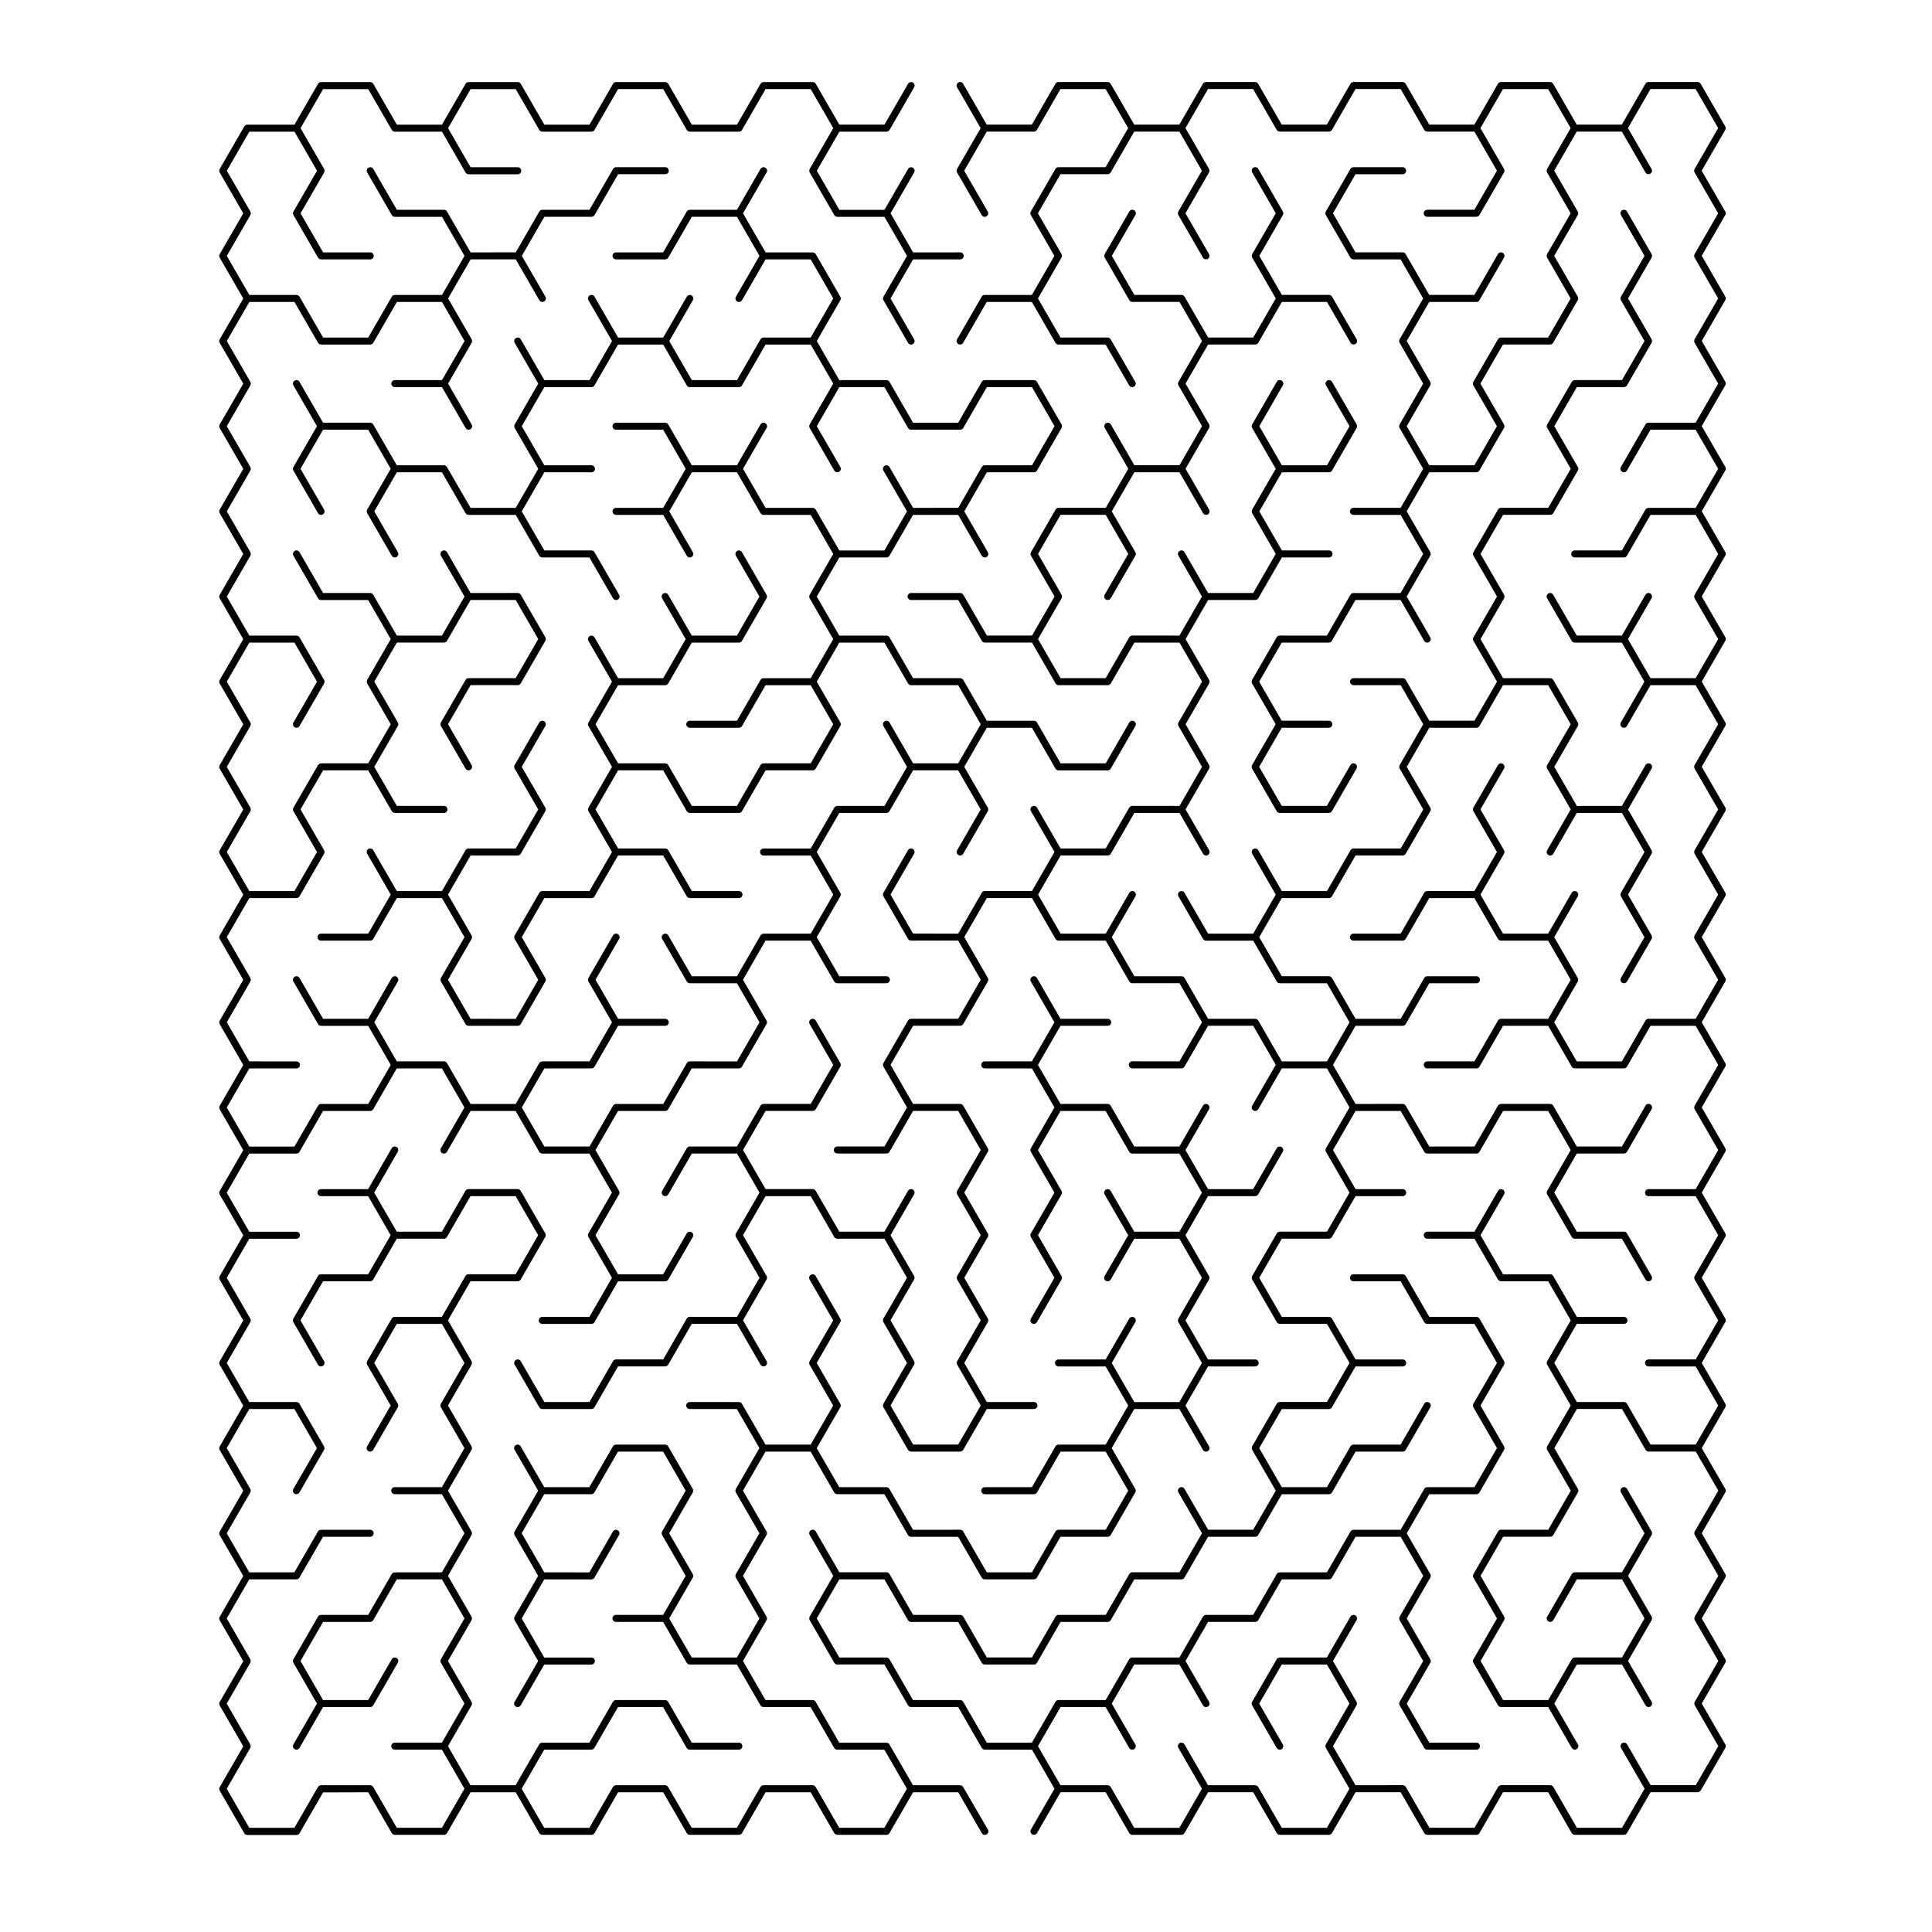
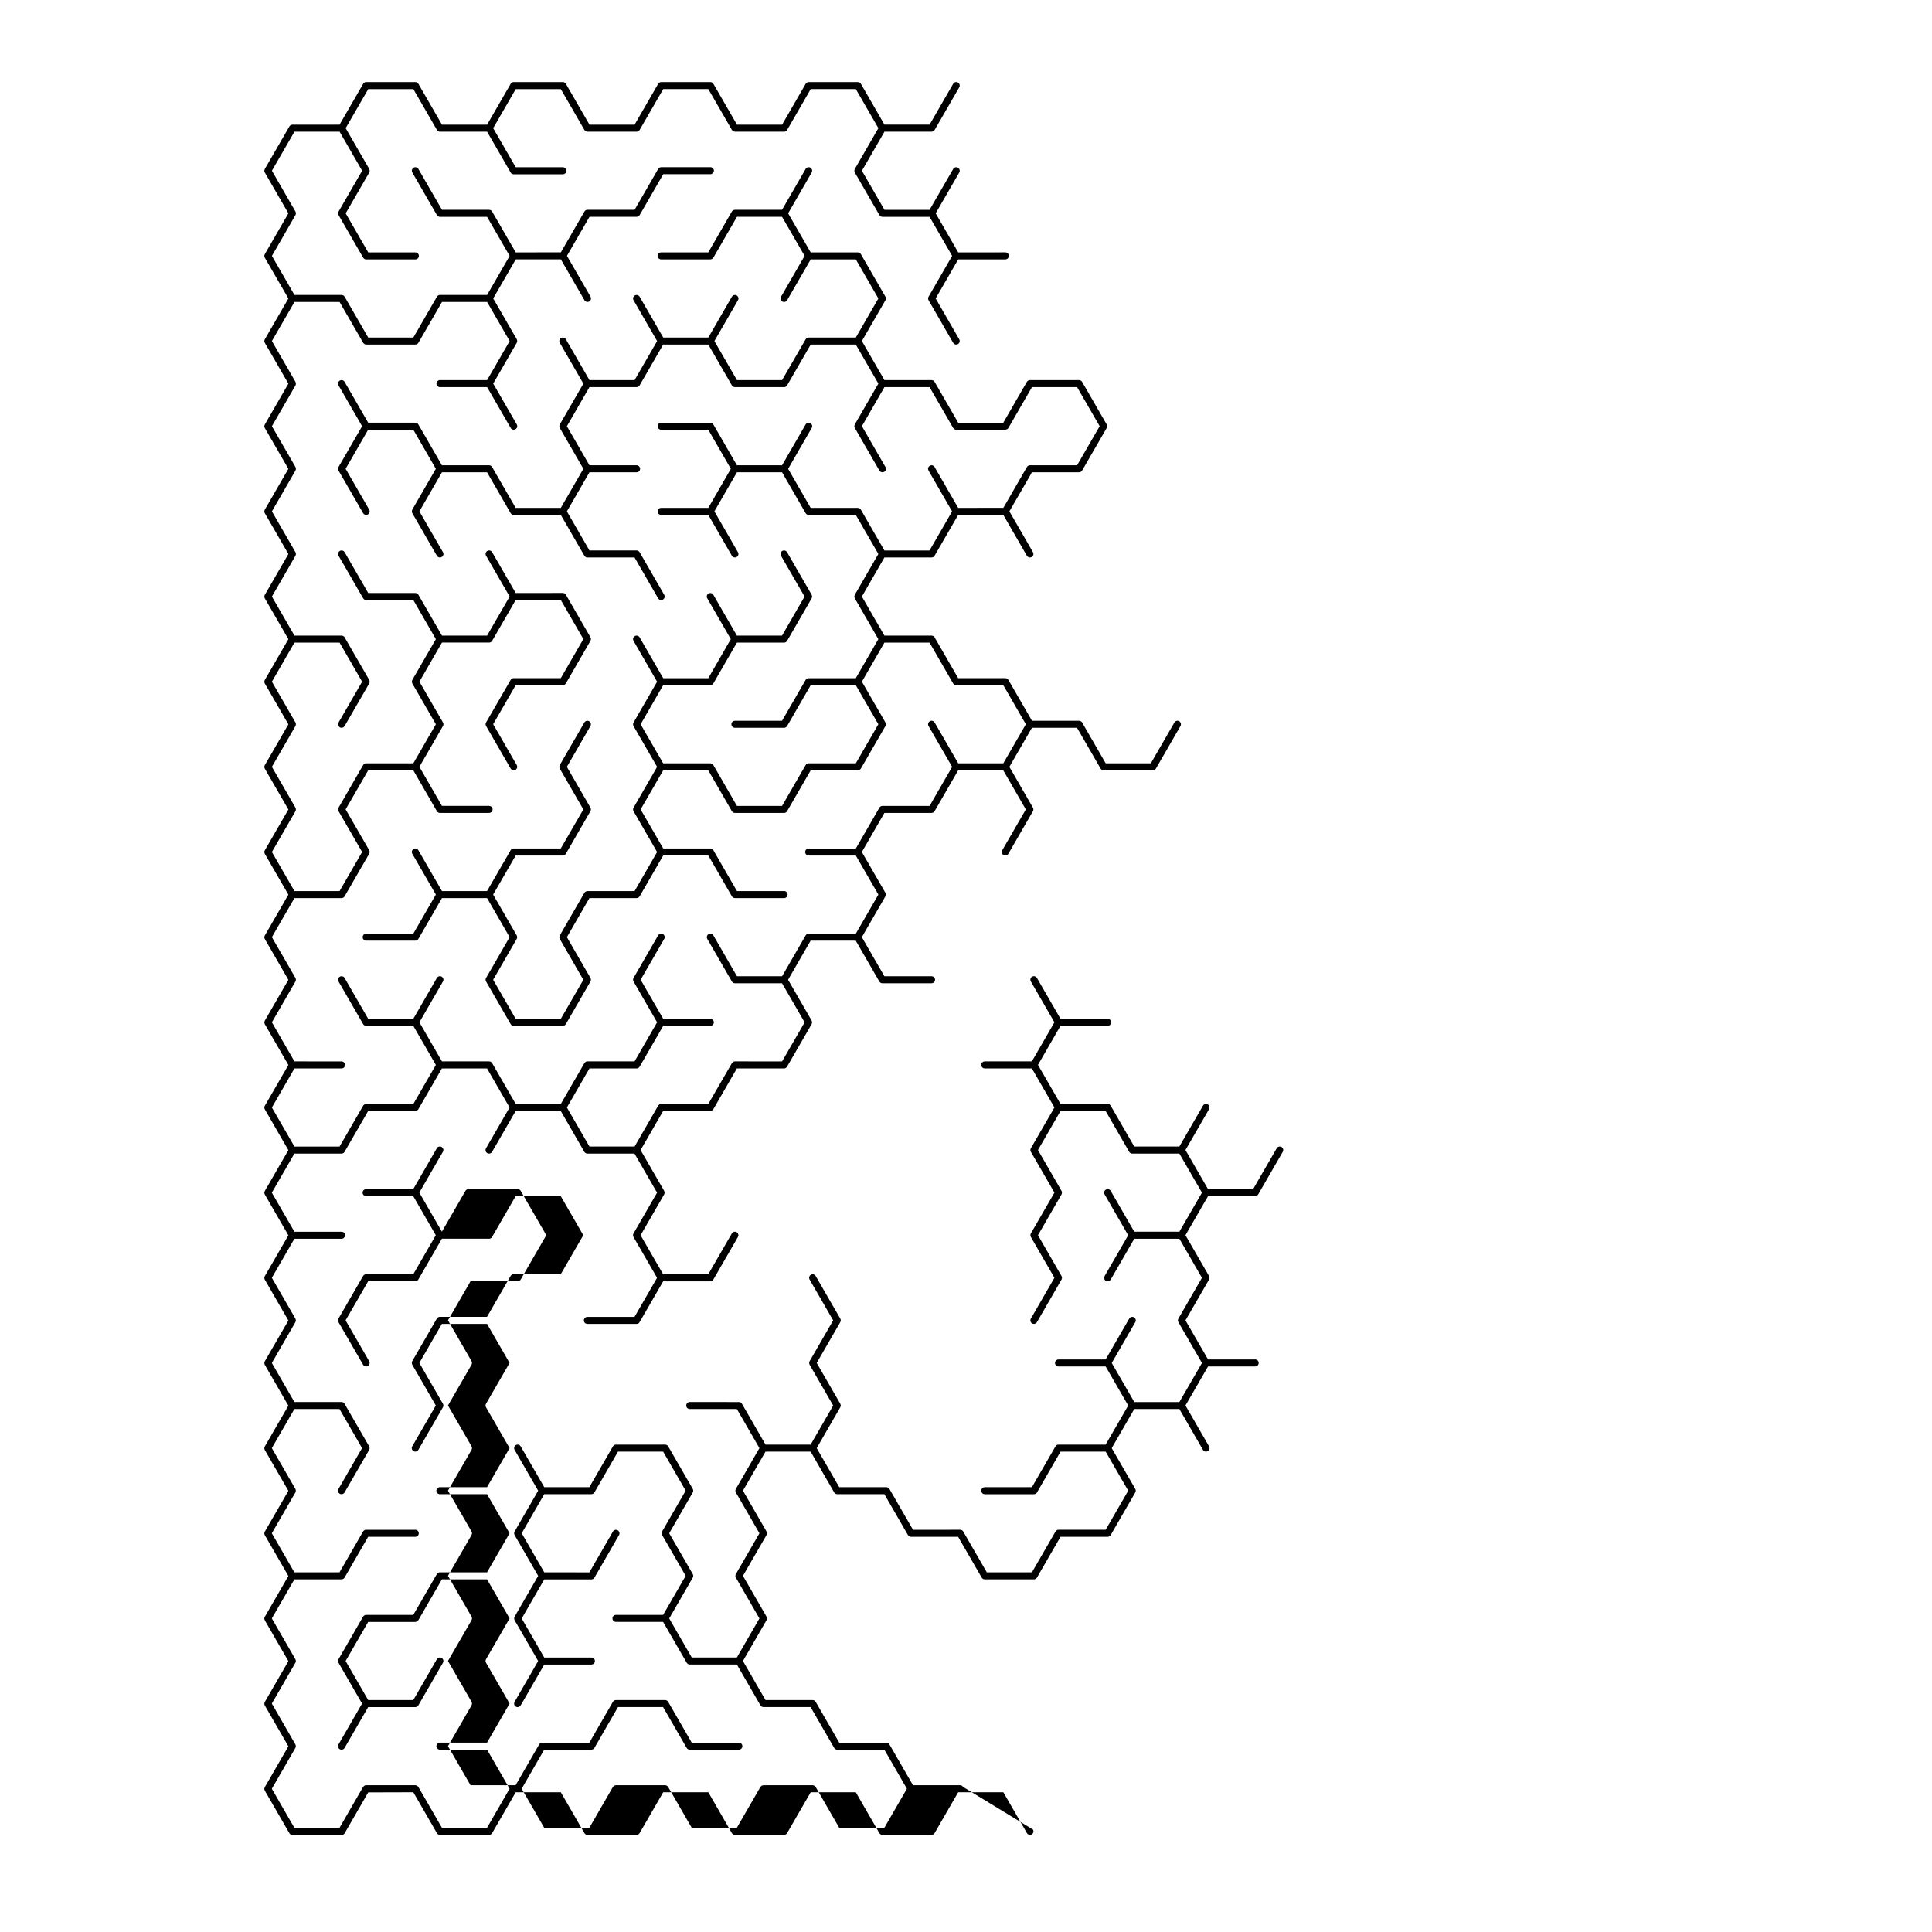
<svg xmlns="http://www.w3.org/2000/svg" fill="#000000" width="800px" height="800px" version="1.1" viewBox="144 144 512 512">
  <g>
-     <path d="m601.21 200.06-6.246-10.82 6.246-10.82c0.168-0.289 0.168-0.645 0-0.93l-6.516-11.285c-0.168-0.289-0.473-0.465-0.805-0.465h-13.031c-0.332 0-0.641 0.176-0.805 0.465l-6.246 10.82h-11.953l-6.246-10.82c-0.168-0.289-0.473-0.465-0.805-0.465h-13.031c-0.332 0-0.641 0.176-0.805 0.465l-6.246 10.82h-11.957l-6.246-10.82c-0.168-0.289-0.473-0.465-0.805-0.465h-13.031c-0.332 0-0.641 0.176-0.805 0.465l-6.246 10.82h-11.957l-6.246-10.82c-0.168-0.289-0.473-0.465-0.805-0.465h-13.031c-0.332 0-0.641 0.176-0.805 0.465l-6.246 10.82h-11.953l-6.246-10.82c-0.168-0.289-0.473-0.465-0.805-0.465h-13.031c-0.332 0-0.641 0.176-0.805 0.465l-6.246 10.82h-11.957l-6.25-10.82c-0.258-0.445-0.828-0.598-1.273-0.34-0.445 0.258-0.598 0.828-0.34 1.273l6.246 10.82-6.246 10.82c-0.02 0.035-0.023 0.074-0.035 0.109-0.023 0.059-0.047 0.117-0.062 0.18-0.012 0.059-0.012 0.117-0.012 0.176s0 0.117 0.012 0.176c0.012 0.062 0.035 0.121 0.062 0.18 0.016 0.035 0.016 0.074 0.035 0.109l6.516 11.285c0.172 0.297 0.484 0.465 0.809 0.465 0.156 0 0.316-0.039 0.465-0.125 0.445-0.258 0.598-0.828 0.34-1.273l-6.246-10.82 5.977-10.355h12.492c0.332 0 0.641-0.176 0.805-0.465l6.246-10.82h11.957l5.977 10.352-5.977 10.355h-12.492c-0.332 0-0.641 0.176-0.805 0.465l-6.516 11.285c-0.168 0.289-0.168 0.645 0 0.93l6.246 10.82-5.977 10.355h-12.492c-0.332 0-0.641 0.176-0.805 0.465l-6.516 11.285c-0.258 0.445-0.105 1.016 0.34 1.273 0.445 0.258 1.016 0.105 1.273-0.34l6.246-10.82h11.957l6.246 10.82c0.039 0.066 0.086 0.125 0.141 0.18 0.004 0.004 0.008 0.008 0.012 0.016 0.078 0.074 0.168 0.133 0.262 0.176 0.023 0.012 0.047 0.02 0.074 0.031 0.102 0.039 0.207 0.062 0.32 0.062h12.492l6.238 10.816c0.172 0.297 0.484 0.465 0.809 0.465 0.156 0 0.316-0.039 0.465-0.125 0.445-0.258 0.598-0.828 0.34-1.273l-6.516-11.285c-0.168-0.289-0.473-0.465-0.805-0.465h-12.492l-5.977-10.355 6.246-10.82c0.02-0.035 0.023-0.074 0.035-0.109 0.023-0.059 0.047-0.117 0.062-0.18 0.012-0.059 0.012-0.117 0.012-0.176 0-0.059 0-0.117-0.012-0.176-0.012-0.062-0.035-0.121-0.062-0.18-0.016-0.035-0.016-0.074-0.035-0.109l-6.246-10.82 5.977-10.355h12.492c0.109 0 0.215-0.027 0.32-0.062 0.027-0.008 0.051-0.02 0.074-0.031 0.094-0.043 0.184-0.102 0.262-0.176 0.004-0.004 0.008-0.008 0.012-0.016 0.051-0.055 0.102-0.113 0.141-0.18l6.246-10.82h11.957l5.977 10.355-6.246 10.82c-0.168 0.289-0.168 0.645 0 0.93l6.516 11.285c0.172 0.297 0.484 0.465 0.809 0.465 0.156 0 0.316-0.039 0.465-0.125 0.445-0.258 0.598-0.828 0.34-1.273l-6.246-10.82 6.246-10.82c0.02-0.035 0.023-0.074 0.035-0.109 0.023-0.059 0.047-0.117 0.062-0.18 0.012-0.059 0.012-0.117 0.012-0.176 0-0.059 0-0.117-0.012-0.176-0.012-0.062-0.035-0.121-0.062-0.18-0.016-0.035-0.016-0.074-0.035-0.109l-6.246-10.82 5.977-10.352h11.957l6.246 10.82c0.168 0.289 0.473 0.465 0.805 0.465h13.031c0.332 0 0.641-0.176 0.805-0.465l6.246-10.82h11.957l6.246 10.82c0.168 0.289 0.473 0.465 0.805 0.465h12.492l5.977 10.355-5.977 10.355h-12.492c-0.516 0-0.93 0.418-0.93 0.93 0 0.516 0.418 0.93 0.93 0.93h13.031c0.332 0 0.641-0.176 0.805-0.465l6.516-11.285c0.02-0.035 0.023-0.074 0.035-0.109 0.023-0.059 0.047-0.117 0.062-0.18 0.012-0.059 0.012-0.117 0.012-0.176s0-0.117-0.012-0.176c-0.012-0.062-0.035-0.121-0.062-0.18-0.016-0.035-0.016-0.074-0.035-0.109l-6.254-10.812 5.977-10.352h11.957l5.977 10.352-6.246 10.82c-0.02 0.035-0.023 0.074-0.035 0.109-0.023 0.059-0.047 0.117-0.062 0.18-0.012 0.059-0.012 0.117-0.012 0.176 0 0.059 0 0.117 0.012 0.176 0.012 0.062 0.035 0.121 0.062 0.18 0.016 0.035 0.016 0.074 0.035 0.109l6.246 10.82-6.246 10.82c-0.02 0.035-0.023 0.074-0.035 0.109-0.023 0.059-0.047 0.117-0.062 0.18-0.012 0.059-0.012 0.117-0.012 0.176s0 0.117 0.012 0.176c0.012 0.062 0.035 0.121 0.062 0.18 0.016 0.035 0.016 0.074 0.035 0.109l6.246 10.82-5.977 10.355h-12.492c-0.332 0-0.641 0.176-0.805 0.465l-6.516 11.285c-0.168 0.289-0.168 0.645 0 0.93l6.246 10.82-5.977 10.355h-11.957l-5.977-10.355 6.246-10.824c0.168-0.289 0.168-0.645 0-0.93l-6.246-10.82 5.977-10.355h12.492c0.332 0 0.641-0.176 0.805-0.465l6.516-11.285c0.258-0.445 0.105-1.016-0.34-1.273s-1.016-0.105-1.273 0.34l-6.246 10.82h-11.957l-6.246-10.82c-0.168-0.289-0.473-0.465-0.805-0.465l-12.492 0.004-5.977-10.352 5.977-10.355h12.492c0.516 0 0.93-0.418 0.93-0.93 0-0.516-0.418-0.93-0.93-0.93h-13.031c-0.332 0-0.641 0.176-0.805 0.465l-6.516 11.285c-0.168 0.289-0.168 0.645 0 0.93l6.516 11.285c0.039 0.066 0.086 0.125 0.141 0.18 0.004 0.004 0.008 0.008 0.012 0.016 0.078 0.074 0.168 0.133 0.262 0.176 0.023 0.012 0.047 0.02 0.074 0.031 0.102 0.039 0.207 0.062 0.32 0.062h12.492l5.977 10.355-6.246 10.82c-0.02 0.035-0.023 0.074-0.035 0.109-0.023 0.059-0.047 0.117-0.062 0.18-0.012 0.059-0.012 0.117-0.012 0.176 0 0.059 0 0.117 0.012 0.176 0.012 0.062 0.035 0.121 0.062 0.18 0.016 0.035 0.016 0.074 0.035 0.109l6.246 10.82-6.246 10.82c-0.02 0.035-0.023 0.074-0.035 0.109-0.023 0.059-0.047 0.117-0.062 0.18-0.012 0.059-0.012 0.117-0.012 0.176s0 0.117 0.012 0.176c0.012 0.062 0.035 0.121 0.062 0.18 0.016 0.035 0.016 0.074 0.035 0.109l6.246 10.82-5.977 10.352h-12.492c-0.516 0-0.93 0.418-0.93 0.93 0 0.516 0.418 0.93 0.93 0.93h12.492l5.977 10.355-5.977 10.355h-12.492c-0.332 0-0.641 0.176-0.805 0.465l-6.246 10.82-12.496-0.008c-0.332 0-0.641 0.176-0.805 0.465l-6.516 11.285c-0.02 0.035-0.023 0.074-0.035 0.109-0.023 0.059-0.047 0.117-0.062 0.18-0.012 0.059-0.012 0.117-0.012 0.176s0 0.117 0.012 0.176c0.012 0.062 0.035 0.121 0.062 0.18 0.016 0.035 0.016 0.074 0.035 0.109l6.246 10.82-6.246 10.82c-0.02 0.035-0.023 0.074-0.035 0.109-0.023 0.059-0.047 0.117-0.062 0.18-0.012 0.059-0.012 0.117-0.012 0.176s0 0.117 0.012 0.176c0.012 0.062 0.035 0.121 0.062 0.18 0.016 0.035 0.016 0.074 0.035 0.109l6.516 11.285c0.168 0.289 0.473 0.465 0.805 0.465h13.031c0.332 0 0.641-0.176 0.805-0.465l6.516-11.285c0.258-0.445 0.105-1.016-0.34-1.273-0.445-0.258-1.016-0.105-1.273 0.34l-6.246 10.82h-11.957l-5.977-10.355 5.977-10.352h12.492c0.516 0 0.93-0.418 0.93-0.93 0-0.516-0.418-0.93-0.93-0.93h-12.492l-5.977-10.355 5.977-10.355h12.492c0.332 0 0.641-0.176 0.805-0.465l6.246-10.82h11.957l6.246 10.82c0.258 0.445 0.828 0.598 1.273 0.34s0.598-0.828 0.34-1.273l-6.246-10.82 6.246-10.82c0.168-0.289 0.168-0.645 0-0.93l-6.246-10.82 5.977-10.352h12.492c0.332 0 0.641-0.176 0.805-0.465l6.516-11.285c0.02-0.035 0.023-0.074 0.035-0.109 0.023-0.059 0.047-0.117 0.062-0.18 0.012-0.059 0.012-0.117 0.012-0.176s0-0.117-0.012-0.176c-0.012-0.062-0.035-0.121-0.062-0.18-0.016-0.035-0.016-0.074-0.035-0.109l-6.246-10.82 5.977-10.352h12.492c0.109 0 0.215-0.027 0.32-0.062 0.027-0.008 0.051-0.02 0.074-0.031 0.094-0.043 0.184-0.102 0.262-0.176 0.004-0.004 0.008-0.008 0.012-0.016 0.051-0.055 0.102-0.113 0.141-0.18l6.516-11.285c0.168-0.289 0.168-0.645 0-0.93l-6.246-10.82 6.246-10.82c0.168-0.289 0.168-0.645 0-0.93l-6.246-10.82 5.977-10.355h11.957l6.246 10.82c0.172 0.297 0.484 0.465 0.809 0.465 0.156 0 0.316-0.039 0.465-0.125 0.445-0.258 0.598-0.828 0.34-1.273l-6.246-10.82 5.977-10.352h11.957l5.977 10.352-6.246 10.832c-0.02 0.035-0.023 0.074-0.035 0.109-0.027 0.059-0.051 0.117-0.062 0.18-0.012 0.059-0.012 0.117-0.012 0.176 0 0.059 0 0.117 0.012 0.176 0.012 0.062 0.035 0.121 0.062 0.18 0.016 0.035 0.016 0.074 0.035 0.109l6.246 10.82-6.246 10.82c-0.02 0.035-0.023 0.074-0.035 0.109-0.023 0.059-0.047 0.117-0.062 0.18-0.012 0.059-0.012 0.117-0.012 0.176s0 0.117 0.012 0.176c0.012 0.062 0.035 0.121 0.062 0.18 0.016 0.035 0.016 0.074 0.035 0.109l6.246 10.82-6.246 10.82c-0.02 0.035-0.023 0.074-0.035 0.109-0.023 0.059-0.047 0.117-0.062 0.18-0.012 0.059-0.012 0.117-0.012 0.176 0 0.059 0 0.117 0.012 0.176 0.012 0.062 0.035 0.121 0.062 0.18 0.016 0.035 0.016 0.074 0.035 0.109l6.246 10.82-5.977 10.355h-12.492c-0.332 0-0.641 0.176-0.805 0.465l-6.516 11.285c-0.258 0.445-0.105 1.016 0.34 1.273 0.445 0.254 1.012 0.105 1.273-0.34l6.246-10.82h11.957l5.977 10.355-5.977 10.352h-12.492c-0.332 0-0.641 0.176-0.805 0.465l-6.246 10.82h-12.492c-0.516 0-0.93 0.418-0.93 0.93 0 0.516 0.418 0.93 0.93 0.93h13.031c0.332 0 0.641-0.176 0.805-0.465l6.246-10.82h11.957l5.977 10.355-6.246 10.82c-0.02 0.035-0.023 0.074-0.035 0.109-0.023 0.059-0.047 0.117-0.062 0.18-0.012 0.059-0.012 0.117-0.012 0.176s0 0.117 0.012 0.176c0.012 0.062 0.035 0.121 0.062 0.18 0.016 0.035 0.016 0.074 0.035 0.109l6.246 10.82-5.984 10.344h-11.953l-5.977-10.355 6.246-10.82c0.258-0.445 0.105-1.016-0.34-1.273-0.445-0.258-1.016-0.105-1.273 0.34l-6.246 10.82h-11.957l-6.246-10.82c-0.258-0.445-0.828-0.598-1.273-0.34-0.445 0.258-0.598 0.828-0.34 1.273l6.516 11.285c0.168 0.289 0.473 0.465 0.805 0.465h12.492l5.977 10.355-6.246 10.82c-0.258 0.445-0.105 1.016 0.34 1.273 0.445 0.254 1.012 0.105 1.273-0.34l6.246-10.82h11.957l5.977 10.355-6.246 10.82c-0.02 0.035-0.023 0.074-0.035 0.109-0.023 0.059-0.047 0.117-0.062 0.18-0.012 0.059-0.012 0.117-0.012 0.176 0 0.059 0 0.117 0.012 0.176 0.012 0.062 0.035 0.121 0.062 0.18 0.016 0.035 0.016 0.074 0.035 0.109l6.246 10.82-6.246 10.82c-0.02 0.035-0.023 0.074-0.035 0.109-0.023 0.059-0.047 0.117-0.062 0.18-0.012 0.059-0.012 0.117-0.012 0.176s0 0.117 0.012 0.176c0.012 0.062 0.035 0.121 0.062 0.18 0.016 0.035 0.016 0.074 0.035 0.109l6.246 10.82-6.246 10.82c-0.02 0.035-0.023 0.074-0.035 0.109-0.023 0.059-0.047 0.117-0.062 0.18-0.012 0.059-0.012 0.117-0.012 0.176 0 0.059 0 0.117 0.012 0.176 0.012 0.062 0.035 0.121 0.062 0.18 0.016 0.035 0.016 0.074 0.035 0.109l6.246 10.82-5.977 10.352h-12.492c-0.332 0-0.641 0.176-0.805 0.465l-6.246 10.82h-11.957l-5.977-10.355 6.246-10.82c0.168-0.289 0.168-0.645 0-0.93l-6.246-10.82 6.246-10.82c0.258-0.445 0.105-1.016-0.34-1.273-0.445-0.258-1.016-0.105-1.273 0.34l-6.246 10.82h-11.953l-5.977-10.352 6.246-10.82c0.02-0.035 0.023-0.074 0.035-0.109 0.023-0.059 0.047-0.117 0.062-0.18 0.012-0.059 0.012-0.117 0.012-0.176 0-0.059 0-0.117-0.012-0.176-0.012-0.062-0.035-0.121-0.062-0.18-0.016-0.035-0.016-0.074-0.035-0.109l-6.246-10.82 6.246-10.82c0.258-0.445 0.105-1.016-0.34-1.273-0.445-0.258-1.016-0.105-1.273 0.34l-6.516 11.285c-0.168 0.289-0.168 0.645 0 0.93l6.246 10.82-5.977 10.355h-12.492c-0.332 0-0.641 0.176-0.805 0.465l-6.246 10.82h-12.492c-0.516 0-0.93 0.418-0.93 0.93 0 0.516 0.418 0.93 0.93 0.93h13.031c0.043 0 0.078-0.02 0.117-0.023 0.062-0.008 0.121-0.016 0.18-0.035 0.059-0.02 0.113-0.051 0.164-0.082 0.051-0.027 0.098-0.055 0.141-0.094 0.051-0.043 0.09-0.094 0.129-0.145 0.023-0.031 0.055-0.051 0.074-0.086l6.246-10.82h11.957l6.246 10.82c0.039 0.066 0.086 0.125 0.141 0.18 0.004 0.004 0.008 0.008 0.012 0.016 0.078 0.074 0.168 0.133 0.262 0.176 0.023 0.012 0.047 0.02 0.074 0.031 0.102 0.039 0.207 0.062 0.32 0.062h12.492l5.977 10.355-5.977 10.352h-12.492c-0.332 0-0.641 0.176-0.805 0.465l-6.246 10.82h-12.492c-0.516 0-0.93 0.418-0.93 0.93 0 0.516 0.418 0.93 0.93 0.93h13.031c0.332 0 0.641-0.176 0.805-0.465l6.246-10.82h11.957l6.246 10.82c0.168 0.289 0.473 0.465 0.805 0.465h13.031c0.332 0 0.641-0.176 0.805-0.465l6.246-10.82h11.957l5.977 10.355-6.246 10.82c-0.02 0.035-0.023 0.074-0.035 0.109-0.023 0.059-0.047 0.117-0.062 0.18-0.012 0.059-0.012 0.117-0.012 0.176s0 0.117 0.012 0.176c0.012 0.062 0.035 0.121 0.062 0.18 0.016 0.035 0.016 0.074 0.035 0.109l6.246 10.82-5.977 10.355h-12.492c-0.516 0-0.93 0.418-0.93 0.93 0 0.516 0.418 0.93 0.93 0.93h12.492l5.977 10.352-6.246 10.82c-0.02 0.035-0.023 0.074-0.035 0.109-0.023 0.059-0.047 0.117-0.062 0.18-0.012 0.059-0.012 0.117-0.012 0.176 0 0.059 0 0.117 0.012 0.176 0.012 0.062 0.035 0.121 0.062 0.18 0.016 0.035 0.016 0.074 0.035 0.109l6.246 10.82-5.977 10.352h-12.492c-0.516 0-0.93 0.418-0.93 0.93 0 0.516 0.418 0.93 0.93 0.93h12.492l5.977 10.352-5.977 10.355h-11.953l-6.246-10.82c-0.168-0.289-0.473-0.465-0.805-0.465h-12.492l-5.977-10.352 5.977-10.352h12.492c0.516 0 0.93-0.418 0.93-0.93 0-0.516-0.418-0.93-0.93-0.93h-12.492l-6.246-10.82c-0.168-0.289-0.473-0.465-0.805-0.465h-12.492l-5.977-10.352 6.246-10.82c0.258-0.445 0.105-1.016-0.34-1.273-0.445-0.258-1.016-0.105-1.273 0.34l-6.246 10.82h-12.492c-0.516 0-0.93 0.418-0.93 0.93 0 0.516 0.418 0.93 0.93 0.93h12.492l6.246 10.82c0.039 0.066 0.086 0.129 0.141 0.18l0.012 0.012c0.078 0.074 0.168 0.133 0.262 0.176 0.023 0.012 0.047 0.02 0.074 0.031 0.102 0.039 0.211 0.062 0.32 0.062h12.492l5.977 10.355-6.246 10.82c-0.02 0.035-0.023 0.074-0.035 0.109-0.023 0.059-0.047 0.117-0.062 0.18-0.012 0.059-0.012 0.117-0.012 0.176 0 0.059 0 0.117 0.012 0.176 0.012 0.062 0.035 0.121 0.062 0.18 0.016 0.035 0.016 0.074 0.035 0.109l6.246 10.82-6.246 10.82c-0.02 0.035-0.023 0.074-0.035 0.109-0.023 0.059-0.047 0.117-0.062 0.18-0.012 0.059-0.012 0.117-0.012 0.176 0 0.059 0 0.117 0.012 0.176 0.012 0.062 0.035 0.121 0.062 0.18 0.016 0.035 0.016 0.074 0.035 0.109l6.246 10.82-5.977 10.352h-12.492c-0.332 0-0.641 0.176-0.805 0.465l-6.516 11.285c-0.168 0.289-0.168 0.645 0 0.93l6.246 10.82-6.246 10.82c-0.168 0.289-0.168 0.645 0 0.93l6.516 11.285c0.039 0.066 0.086 0.129 0.141 0.18 0.004 0.004 0.008 0.008 0.012 0.012 0.078 0.074 0.168 0.133 0.262 0.176 0.023 0.012 0.047 0.02 0.074 0.031 0.102 0.039 0.211 0.062 0.32 0.062h12.492l6.246 10.82c0.172 0.301 0.484 0.465 0.809 0.465 0.156 0 0.316-0.039 0.465-0.125 0.445-0.258 0.598-0.828 0.34-1.273l-6.246-10.82 5.977-10.355h11.957l6.246 10.82c0.172 0.301 0.484 0.465 0.809 0.465 0.156 0 0.316-0.039 0.465-0.125 0.445-0.258 0.598-0.828 0.34-1.273l-6.246-10.82 6.246-10.82c0.02-0.035 0.023-0.074 0.035-0.109 0.023-0.059 0.047-0.117 0.062-0.18 0.012-0.059 0.012-0.117 0.012-0.176 0-0.059 0-0.117-0.012-0.176-0.012-0.062-0.035-0.121-0.062-0.18-0.016-0.035-0.016-0.074-0.035-0.109l-6.246-10.82 6.246-10.82c0.02-0.035 0.023-0.074 0.035-0.109 0.023-0.059 0.047-0.117 0.062-0.18 0.012-0.059 0.012-0.117 0.012-0.176 0-0.059 0-0.117-0.012-0.176-0.012-0.062-0.035-0.121-0.062-0.18-0.016-0.035-0.016-0.074-0.035-0.109l-6.516-11.285c-0.258-0.445-0.828-0.598-1.273-0.34-0.445 0.258-0.598 0.828-0.34 1.273l6.246 10.82-5.977 10.355h-12.492c-0.332 0-0.641 0.176-0.805 0.465l-6.516 11.285c-0.258 0.445-0.105 1.016 0.34 1.273 0.445 0.258 1.012 0.105 1.273-0.34l6.246-10.82h11.957l5.977 10.352-5.977 10.352h-12.492c-0.332 0-0.641 0.176-0.805 0.465l-6.246 10.82h-11.953l-5.977-10.355 6.246-10.82c0.02-0.035 0.023-0.074 0.035-0.109 0.023-0.059 0.047-0.117 0.062-0.18 0.012-0.059 0.012-0.117 0.012-0.176 0-0.059 0-0.117-0.012-0.176-0.012-0.062-0.035-0.121-0.062-0.18-0.016-0.035-0.016-0.074-0.035-0.109l-6.246-10.82 5.977-10.355h12.492c0.109 0 0.215-0.027 0.32-0.062 0.023-0.008 0.051-0.02 0.074-0.031 0.094-0.043 0.184-0.102 0.262-0.176 0.004-0.004 0.008-0.008 0.012-0.012 0.051-0.055 0.102-0.113 0.141-0.18l6.516-11.285c0.168-0.289 0.168-0.645 0-0.93l-6.246-10.82 5.977-10.355h11.957l6.246 10.82c0.039 0.066 0.086 0.129 0.141 0.18 0.004 0.004 0.008 0.008 0.012 0.012 0.078 0.074 0.168 0.133 0.262 0.176 0.023 0.012 0.047 0.02 0.074 0.031 0.102 0.039 0.211 0.062 0.32 0.062h12.492l5.977 10.352-6.246 10.82c-0.02 0.035-0.023 0.074-0.035 0.109-0.023 0.059-0.047 0.117-0.062 0.18-0.012 0.059-0.012 0.117-0.012 0.176 0 0.059 0 0.117 0.012 0.176 0.012 0.062 0.035 0.121 0.062 0.18 0.016 0.035 0.016 0.074 0.035 0.109l6.246 10.82-6.246 10.82c-0.02 0.035-0.023 0.074-0.035 0.109-0.023 0.059-0.047 0.117-0.062 0.18-0.012 0.059-0.012 0.117-0.012 0.176s0 0.117 0.012 0.176c0.012 0.062 0.035 0.121 0.062 0.18 0.016 0.035 0.016 0.074 0.035 0.109l6.246 10.82-6.246 10.82c-0.02 0.035-0.023 0.074-0.035 0.109-0.023 0.059-0.047 0.117-0.062 0.18-0.012 0.059-0.012 0.117-0.012 0.176 0 0.059 0 0.117 0.012 0.176 0.012 0.062 0.035 0.121 0.062 0.18 0.016 0.035 0.016 0.074 0.035 0.109l6.246 10.82-5.977 10.352h-11.953l-6.246-10.82c-0.258-0.445-0.828-0.598-1.273-0.34-0.445 0.258-0.598 0.828-0.34 1.273l6.246 10.82-5.977 10.355h-11.957l-6.246-10.82c-0.02-0.035-0.051-0.055-0.074-0.086-0.039-0.051-0.078-0.102-0.129-0.145-0.047-0.039-0.094-0.066-0.145-0.098s-0.102-0.059-0.156-0.078c-0.062-0.023-0.125-0.031-0.191-0.039-0.039-0.004-0.07-0.023-0.109-0.023h-13.031c-0.039 0-0.074 0.02-0.113 0.023-0.062 0.008-0.125 0.016-0.188 0.039-0.059 0.02-0.109 0.047-0.16 0.078-0.051 0.027-0.098 0.059-0.145 0.098-0.051 0.043-0.086 0.094-0.129 0.145-0.023 0.031-0.055 0.051-0.074 0.086l-6.246 10.82h-11.957l-6.246-10.82c-0.02-0.035-0.051-0.055-0.074-0.086-0.039-0.051-0.078-0.102-0.129-0.145-0.047-0.039-0.094-0.066-0.145-0.098s-0.102-0.059-0.16-0.078c-0.062-0.02-0.125-0.031-0.191-0.039-0.039-0.004-0.07-0.023-0.109-0.023l-12.527 0.012-5.977-10.352 6.246-10.82c0.02-0.035 0.023-0.074 0.035-0.109 0.023-0.059 0.047-0.117 0.062-0.18 0.012-0.059 0.012-0.117 0.012-0.176s0-0.117-0.012-0.176c-0.012-0.062-0.035-0.121-0.062-0.18-0.016-0.035-0.016-0.074-0.035-0.109l-6.246-10.82 6.246-10.82c0.258-0.445 0.105-1.016-0.34-1.273-0.445-0.258-1.016-0.105-1.273 0.34l-6.246 10.82-12.492 0.004c-0.332 0-0.641 0.176-0.805 0.465l-6.516 11.285c-0.02 0.035-0.023 0.074-0.035 0.109-0.023 0.059-0.047 0.117-0.062 0.18-0.012 0.059-0.012 0.117-0.012 0.176s0 0.117 0.012 0.176c0.012 0.062 0.035 0.121 0.062 0.18 0.016 0.035 0.016 0.074 0.035 0.109l6.516 11.285c0.172 0.301 0.484 0.465 0.809 0.465 0.156 0 0.316-0.039 0.465-0.125 0.445-0.258 0.598-0.828 0.34-1.273l-6.246-10.82 5.977-10.355h11.957l5.977 10.355-6.246 10.82c-0.168 0.289-0.168 0.641 0 0.93l6.246 10.82-5.977 10.355h-11.957l-6.246-10.82c-0.02-0.035-0.051-0.055-0.074-0.086-0.039-0.051-0.078-0.102-0.129-0.145-0.047-0.039-0.094-0.066-0.145-0.098s-0.102-0.059-0.16-0.078c-0.062-0.02-0.125-0.031-0.191-0.039-0.039-0.004-0.07-0.023-0.109-0.023h-12.492l-6.246-10.82c-0.258-0.445-0.828-0.598-1.273-0.34-0.445 0.258-0.598 0.828-0.34 1.273l6.246 10.82-5.977 10.355h-11.957l-6.246-10.82c-0.02-0.035-0.051-0.055-0.074-0.086-0.039-0.051-0.078-0.102-0.125-0.145-0.047-0.039-0.094-0.07-0.148-0.098-0.051-0.031-0.102-0.055-0.156-0.074-0.062-0.023-0.125-0.031-0.191-0.039-0.039-0.004-0.07-0.023-0.109-0.023h-12.492l-5.977-10.352 5.977-10.352h11.957l6.246 10.82c0.172 0.301 0.484 0.465 0.809 0.465 0.156 0 0.316-0.039 0.465-0.125 0.445-0.258 0.598-0.828 0.34-1.273l-6.246-10.82 5.977-10.355h11.957l6.246 10.82c0.172 0.301 0.484 0.465 0.809 0.465 0.156 0 0.316-0.039 0.465-0.125 0.445-0.258 0.598-0.828 0.34-1.273l-6.246-10.82 5.977-10.352h12.492c0.039 0 0.074-0.02 0.113-0.023 0.062-0.008 0.121-0.016 0.184-0.035 0.059-0.02 0.109-0.047 0.164-0.078 0.051-0.027 0.098-0.059 0.141-0.094 0.051-0.043 0.09-0.094 0.129-0.145 0.023-0.031 0.055-0.051 0.074-0.086l6.246-10.82h12.492c0.332 0 0.641-0.176 0.805-0.465l6.246-10.82h11.957l5.977 10.355-6.246 10.82c-0.02 0.035-0.023 0.074-0.035 0.109-0.023 0.059-0.047 0.117-0.062 0.18-0.012 0.059-0.012 0.117-0.012 0.176s0 0.117 0.012 0.176c0.012 0.062 0.035 0.121 0.062 0.18 0.016 0.035 0.016 0.074 0.035 0.109l6.246 10.82-6.246 10.82c-0.02 0.035-0.023 0.074-0.035 0.109-0.023 0.059-0.047 0.117-0.062 0.18-0.012 0.059-0.012 0.117-0.012 0.176 0 0.059 0 0.117 0.012 0.176 0.012 0.062 0.035 0.121 0.062 0.18 0.016 0.035 0.016 0.074 0.035 0.109l6.516 11.285c0.168 0.289 0.473 0.465 0.805 0.465h13.031c0.516 0 0.93-0.418 0.93-0.93 0-0.516-0.418-0.93-0.93-0.93h-12.492l-5.977-10.352 6.246-10.82c0.168-0.289 0.168-0.641 0-0.93l-6.246-10.82 6.246-10.82c0.168-0.289 0.168-0.641 0-0.93l-6.246-10.82 5.977-10.352h12.492c0.332 0 0.641-0.176 0.805-0.465l6.516-11.285c0.02-0.035 0.023-0.074 0.035-0.109 0.023-0.059 0.047-0.117 0.062-0.18 0.012-0.059 0.012-0.117 0.012-0.176 0-0.059 0-0.117-0.012-0.176-0.012-0.062-0.035-0.121-0.062-0.18-0.016-0.035-0.016-0.074-0.035-0.109l-6.246-10.82 6.246-10.82c0.02-0.035 0.023-0.074 0.035-0.109 0.023-0.059 0.047-0.117 0.062-0.18 0.012-0.059 0.012-0.117 0.012-0.176s0-0.117-0.012-0.176c-0.012-0.062-0.035-0.121-0.062-0.18-0.016-0.035-0.016-0.074-0.035-0.109l-6.516-11.285c-0.168-0.289-0.473-0.465-0.805-0.465h-12.492l-6.246-10.82c-0.168-0.289-0.473-0.465-0.805-0.465h-13.031c-0.516 0-0.93 0.418-0.93 0.93 0 0.516 0.418 0.93 0.93 0.93h12.492l6.246 10.82c0.168 0.289 0.473 0.465 0.805 0.465h12.492l5.977 10.352-6.246 10.82c-0.168 0.289-0.168 0.645 0 0.93l6.246 10.82-5.977 10.352h-12.492c-0.332 0-0.641 0.176-0.805 0.465l-6.246 10.82h-12.492c-0.332 0-0.641 0.176-0.805 0.465l-6.246 10.82-12.496-0.004c-0.332 0-0.641 0.176-0.805 0.465l-6.246 10.82h-12.492c-0.332 0-0.641 0.176-0.805 0.465l-6.246 10.82h-12.496c-0.332 0-0.641 0.176-0.805 0.465l-6.246 10.82h-12.492c-0.332 0-0.641 0.176-0.805 0.465l-6.246 10.82h-11.957l-6.246-10.82c-0.168-0.289-0.473-0.465-0.805-0.465h-12.492l-6.246-10.82c-0.168-0.289-0.473-0.465-0.805-0.465h-12.492l-5.977-10.352 5.977-10.352h11.957l6.246 10.82c0.039 0.07 0.09 0.129 0.141 0.184 0.004 0.004 0.004 0.008 0.008 0.012 0.078 0.078 0.168 0.133 0.262 0.176 0.023 0.012 0.047 0.02 0.074 0.031 0.102 0.039 0.211 0.062 0.32 0.062h12.492l6.246 10.82c0.168 0.289 0.473 0.465 0.805 0.465h13.031c0.332 0 0.641-0.176 0.805-0.465l6.246-10.82h12.492c0.109 0 0.215-0.027 0.32-0.062 0.023-0.008 0.051-0.02 0.074-0.031 0.094-0.043 0.184-0.102 0.262-0.176 0.004-0.004 0.008-0.008 0.012-0.012 0.051-0.055 0.102-0.113 0.141-0.18l6.246-10.82h12.492c0.332 0 0.641-0.176 0.805-0.465l6.246-10.82h12.492c0.109 0 0.215-0.027 0.32-0.062 0.023-0.008 0.051-0.02 0.074-0.031 0.094-0.043 0.184-0.102 0.262-0.176l0.012-0.012c0.051-0.055 0.102-0.113 0.141-0.18l6.246-10.82h12.492c0.332 0 0.641-0.176 0.805-0.465l6.246-10.82h12.492c0.109 0 0.215-0.027 0.316-0.062 0.027-0.008 0.051-0.02 0.074-0.031 0.094-0.043 0.184-0.102 0.262-0.176 0.004-0.004 0.008-0.012 0.012-0.016 0.051-0.055 0.098-0.109 0.137-0.18l6.516-11.285c0.258-0.445 0.105-1.016-0.34-1.273-0.445-0.258-1.016-0.105-1.273 0.34l-6.246 10.82h-12.492c-0.332 0-0.641 0.176-0.805 0.465l-6.246 10.82h-11.957l-5.977-10.352 5.977-10.355h12.492c0.332 0 0.641-0.176 0.805-0.465l6.246-10.82h12.492c0.516 0 0.93-0.418 0.93-0.93 0-0.516-0.418-0.93-0.93-0.93l-12.488-0.008-6.246-10.82c-0.168-0.289-0.473-0.465-0.805-0.465h-12.492l-5.977-10.355 5.977-10.352h12.492c0.332 0 0.641-0.176 0.805-0.465l6.246-10.82h12.492c0.516 0 0.93-0.418 0.93-0.93 0-0.516-0.418-0.93-0.93-0.93h-12.492l-5.977-10.355 5.977-10.352h11.957l6.246 10.82c0.168 0.289 0.473 0.465 0.805 0.465h13.031c0.332 0 0.641-0.176 0.805-0.465l6.246-10.82h11.957l5.977 10.352-6.246 10.82c-0.02 0.035-0.023 0.074-0.035 0.109-0.023 0.059-0.047 0.117-0.062 0.18-0.012 0.059-0.012 0.117-0.012 0.176s0 0.117 0.012 0.176c0.012 0.062 0.035 0.121 0.062 0.18 0.016 0.035 0.016 0.074 0.035 0.109l6.516 11.285c0.168 0.289 0.473 0.465 0.805 0.465h12.492l6.246 10.82c0.172 0.301 0.484 0.465 0.809 0.465 0.156 0 0.316-0.039 0.465-0.125 0.445-0.258 0.598-0.828 0.34-1.273l-6.516-11.285c-0.168-0.289-0.473-0.465-0.805-0.465h-12.492l-5.977-10.352 5.977-10.355h12.492c0.332 0 0.641-0.176 0.805-0.465l6.516-11.285c0.258-0.445 0.105-1.016-0.34-1.273-0.445-0.258-1.016-0.105-1.273 0.34l-6.246 10.82h-11.957l-6.246-10.82c-0.168-0.289-0.473-0.465-0.805-0.465h-13.031c-0.332 0-0.641 0.176-0.805 0.465l-6.246 10.82h-11.957l-6.246-10.82c-0.168-0.289-0.473-0.465-0.805-0.465l-12.492 0.004-5.977-10.352 5.977-10.355h12.492c0.109 0 0.215-0.027 0.32-0.062 0.023-0.008 0.051-0.02 0.074-0.031 0.094-0.043 0.184-0.102 0.262-0.176l0.012-0.012c0.051-0.055 0.102-0.113 0.141-0.18l6.246-10.82h12.492c0.516 0 0.93-0.418 0.93-0.93 0-0.516-0.418-0.93-0.93-0.93h-13.031c-0.332 0-0.641 0.176-0.805 0.465l-6.246 10.82-11.957-0.004-6.246-10.82c-0.168-0.289-0.473-0.465-0.805-0.465h-12.492l-5.977-10.355 5.977-10.352h12.492c0.332 0 0.641-0.176 0.805-0.465l6.246-10.82h12.492c0.109 0 0.215-0.027 0.32-0.062 0.027-0.008 0.051-0.02 0.074-0.031 0.094-0.043 0.184-0.102 0.262-0.176 0.004-0.004 0.008-0.008 0.012-0.016 0.051-0.055 0.102-0.113 0.141-0.18l6.516-11.285c0.168-0.289 0.168-0.645 0-0.93l-6.246-10.82 5.977-10.352h12.492c0.332 0 0.641-0.176 0.805-0.465l6.246-10.82h11.957l5.977 10.355-6.246 10.82c-0.02 0.035-0.023 0.074-0.035 0.109-0.023 0.059-0.047 0.117-0.062 0.18-0.012 0.059-0.012 0.117-0.012 0.176s0 0.117 0.012 0.176c0.012 0.062 0.035 0.121 0.062 0.18 0.016 0.035 0.016 0.074 0.035 0.109l6.246 10.82-6.246 10.82c-0.258 0.445-0.105 1.016 0.34 1.273 0.145 0.086 0.305 0.125 0.465 0.125 0.32 0 0.633-0.168 0.809-0.465l6.246-10.82h11.957l5.977 10.355-6.246 10.82c-0.168 0.289-0.168 0.645 0 0.93l6.246 10.82-6.246 10.82c-0.258 0.445-0.105 1.016 0.34 1.273 0.145 0.086 0.305 0.125 0.465 0.125 0.32 0 0.633-0.168 0.809-0.465l6.516-11.285c0.02-0.035 0.023-0.074 0.035-0.109 0.023-0.059 0.047-0.117 0.062-0.18 0.012-0.059 0.012-0.117 0.012-0.176s0-0.117-0.012-0.176c-0.012-0.062-0.035-0.121-0.062-0.18-0.016-0.035-0.016-0.074-0.035-0.109l-6.246-10.82 6.246-10.82c0.02-0.035 0.023-0.074 0.035-0.109 0.023-0.059 0.047-0.117 0.062-0.18 0.012-0.059 0.012-0.117 0.012-0.176 0-0.059 0-0.117-0.012-0.176-0.012-0.062-0.035-0.121-0.062-0.18-0.016-0.035-0.016-0.074-0.035-0.109l-6.246-10.82 6.246-10.82c0.258-0.445 0.105-1.016-0.34-1.273s-1.016-0.105-1.273 0.34l-6.246 10.82h-11.953l-5.977-10.355 6.246-10.82c0.168-0.289 0.168-0.645 0-0.93l-6.516-11.285c-0.168-0.289-0.473-0.465-0.805-0.465h-12.492l-5.977-10.355 6.246-10.82c0.02-0.035 0.023-0.074 0.035-0.109 0.023-0.059 0.047-0.117 0.062-0.18 0.012-0.059 0.012-0.117 0.012-0.176 0-0.059 0-0.117-0.012-0.176-0.012-0.062-0.035-0.121-0.062-0.18-0.016-0.035-0.016-0.074-0.035-0.109l-6.246-10.82 5.977-10.355h12.492c0.109 0 0.215-0.027 0.32-0.062 0.027-0.008 0.051-0.02 0.074-0.031 0.094-0.043 0.184-0.102 0.262-0.176 0.004-0.004 0.008-0.008 0.012-0.016 0.051-0.055 0.102-0.113 0.141-0.18l6.516-11.285c0.168-0.289 0.168-0.645 0-0.93l-6.246-10.82 5.977-10.355h12.492c0.332 0 0.641-0.176 0.805-0.465l6.516-11.285c0.02-0.035 0.023-0.074 0.035-0.109 0.023-0.059 0.047-0.117 0.062-0.18 0.012-0.059 0.012-0.117 0.012-0.176s0-0.117-0.012-0.176c-0.012-0.062-0.035-0.121-0.062-0.18-0.016-0.035-0.016-0.074-0.035-0.109l-6.246-10.82 6.246-10.82c0.02-0.035 0.023-0.074 0.035-0.109 0.023-0.059 0.047-0.117 0.062-0.18 0.012-0.059 0.012-0.117 0.012-0.176 0-0.059 0-0.117-0.012-0.176-0.012-0.062-0.035-0.121-0.062-0.18-0.016-0.035-0.016-0.074-0.035-0.109l-6.516-11.285c-0.258-0.445-0.828-0.598-1.273-0.34-0.445 0.258-0.598 0.828-0.34 1.273l6.246 10.82-6.246 10.82c-0.168 0.289-0.168 0.645 0 0.93l6.246 10.82-5.977 10.352h-12.492c-0.332 0-0.641 0.176-0.805 0.465l-6.516 11.285c-0.02 0.035-0.023 0.074-0.035 0.109-0.023 0.059-0.047 0.117-0.062 0.18-0.012 0.059-0.012 0.117-0.012 0.176 0 0.059 0 0.117 0.012 0.176 0.012 0.062 0.035 0.121 0.062 0.18 0.016 0.035 0.016 0.074 0.035 0.109l6.246 10.82-5.977 10.352h-12.492c-0.332 0-0.641 0.176-0.805 0.465l-6.516 11.285c-0.168 0.289-0.168 0.645 0 0.93l6.246 10.82-6.246 10.82c-0.168 0.289-0.168 0.645 0 0.93l6.246 10.82-5.977 10.355h-11.957l-6.246-10.82c-0.168-0.289-0.473-0.465-0.805-0.465h-13.031c-0.516 0-0.93 0.418-0.93 0.93 0 0.516 0.418 0.93 0.93 0.93h12.492l5.977 10.355-6.246 10.82c-0.02 0.035-0.023 0.074-0.035 0.109-0.023 0.059-0.047 0.117-0.062 0.18-0.012 0.059-0.012 0.117-0.012 0.176s0 0.117 0.012 0.176c0.012 0.062 0.035 0.121 0.062 0.18 0.016 0.035 0.016 0.074 0.035 0.109l6.246 10.82-5.977 10.355h-12.492c-0.332 0-0.641 0.176-0.805 0.465l-6.246 10.82h-11.957l-6.246-10.82c-0.258-0.445-0.828-0.598-1.273-0.34-0.445 0.258-0.598 0.828-0.34 1.273l6.246 10.82-5.977 10.352h-11.953l-6.246-10.82c-0.258-0.445-0.828-0.598-1.273-0.34-0.445 0.258-0.598 0.828-0.34 1.273l6.516 11.285c0.039 0.066 0.086 0.125 0.141 0.18 0.004 0.004 0.008 0.008 0.012 0.016 0.078 0.074 0.168 0.133 0.262 0.176 0.023 0.012 0.047 0.02 0.074 0.031 0.102 0.039 0.207 0.062 0.32 0.062h12.492l6.246 10.82c0.168 0.289 0.473 0.465 0.805 0.465h12.492l5.977 10.352-5.977 10.355h-11.953l-6.246-10.82c-0.168-0.289-0.473-0.465-0.805-0.465h-12.492l-6.246-10.82c-0.168-0.289-0.473-0.465-0.805-0.465h-12.492l-5.977-10.355 6.246-10.82c0.258-0.445 0.105-1.016-0.34-1.273-0.445-0.258-1.016-0.105-1.273 0.34l-6.246 10.82h-11.953l-5.977-10.352 5.977-10.355h12.492c0.043 0 0.078-0.02 0.117-0.023 0.062-0.008 0.121-0.016 0.18-0.035 0.059-0.02 0.109-0.047 0.164-0.078 0.051-0.027 0.098-0.059 0.141-0.094 0.051-0.043 0.09-0.094 0.129-0.145 0.023-0.031 0.055-0.051 0.074-0.086l6.246-10.82h11.957l6.246 10.82c0.172 0.297 0.484 0.465 0.809 0.465 0.156 0 0.316-0.039 0.465-0.125 0.445-0.258 0.598-0.828 0.34-1.273l-6.246-10.82 6.246-10.82c0.02-0.035 0.023-0.074 0.035-0.109 0.023-0.059 0.047-0.117 0.062-0.18 0.012-0.059 0.012-0.117 0.012-0.176s0-0.117-0.012-0.176c-0.012-0.062-0.035-0.121-0.062-0.18-0.016-0.035-0.016-0.074-0.035-0.109l-6.246-10.82 6.246-10.82c0.02-0.035 0.023-0.074 0.035-0.109 0.023-0.059 0.047-0.117 0.062-0.18 0.012-0.059 0.012-0.117 0.012-0.176s0-0.117-0.012-0.176c-0.012-0.062-0.035-0.121-0.062-0.18-0.016-0.035-0.016-0.074-0.035-0.109l-6.246-10.82 5.977-10.352h12.492c0.109 0 0.215-0.027 0.32-0.062 0.027-0.008 0.051-0.02 0.074-0.031 0.094-0.043 0.184-0.102 0.262-0.176 0.004-0.004 0.008-0.008 0.012-0.016 0.051-0.055 0.102-0.113 0.141-0.18l6.246-10.82h12.492c0.516 0 0.93-0.418 0.93-0.93 0-0.516-0.418-0.93-0.93-0.93h-12.492l-5.977-10.355 5.977-10.352h12.492c0.332 0 0.641-0.176 0.805-0.465l6.516-11.285c0.02-0.035 0.023-0.074 0.035-0.109 0.023-0.059 0.047-0.117 0.062-0.18 0.012-0.059 0.012-0.117 0.012-0.176 0-0.059 0-0.117-0.012-0.176-0.012-0.062-0.035-0.121-0.062-0.18-0.016-0.035-0.016-0.074-0.035-0.109l-6.516-11.285c-0.258-0.445-0.828-0.598-1.273-0.34-0.445 0.258-0.598 0.828-0.34 1.273l6.246 10.82-5.977 10.355h-11.957l-5.977-10.355 6.231-10.824c0.258-0.445 0.105-1.016-0.34-1.273-0.445-0.258-1.016-0.105-1.273 0.34l-6.516 11.285c-0.02 0.035-0.023 0.074-0.035 0.109-0.023 0.059-0.047 0.117-0.062 0.18-0.012 0.059-0.012 0.117-0.012 0.176 0 0.059 0 0.117 0.012 0.176 0.012 0.062 0.035 0.121 0.062 0.18 0.016 0.035 0.016 0.074 0.035 0.109l6.246 10.82-6.246 10.82c-0.02 0.035-0.023 0.074-0.035 0.109-0.023 0.059-0.047 0.117-0.062 0.18-0.012 0.059-0.012 0.117-0.012 0.176s0 0.117 0.012 0.176c0.012 0.062 0.035 0.121 0.062 0.18 0.016 0.035 0.016 0.074 0.035 0.109l6.246 10.82-5.977 10.355h-11.953l-6.246-10.82c-0.258-0.445-0.828-0.598-1.273-0.34-0.445 0.258-0.598 0.828-0.34 1.273l6.246 10.82-5.977 10.352-12.496-0.004c-0.332 0-0.641 0.176-0.805 0.465l-6.246 10.82h-11.953l-5.977-10.355 6.246-10.82c0.02-0.035 0.023-0.074 0.035-0.109 0.023-0.059 0.047-0.117 0.062-0.18 0.012-0.059 0.012-0.117 0.012-0.176 0-0.059 0-0.117-0.012-0.176-0.012-0.062-0.035-0.121-0.062-0.18-0.016-0.035-0.016-0.074-0.035-0.109l-6.246-10.82 5.977-10.355h11.957l5.977 10.355-6.246 10.82c-0.258 0.445-0.105 1.016 0.34 1.273 0.145 0.086 0.305 0.125 0.465 0.125 0.32 0 0.633-0.168 0.809-0.465l6.516-11.285c0.168-0.289 0.168-0.645 0-0.93l-6.246-10.82 5.977-10.352h11.957l6.246 10.82c0.172 0.297 0.484 0.465 0.809 0.465 0.156 0 0.316-0.039 0.465-0.125 0.445-0.258 0.598-0.828 0.34-1.273l-6.246-10.82 6.246-10.82c0.02-0.035 0.023-0.074 0.035-0.109 0.023-0.059 0.047-0.117 0.062-0.18 0.012-0.059 0.012-0.117 0.012-0.176 0-0.059 0-0.117-0.012-0.176-0.012-0.062-0.035-0.121-0.062-0.18-0.016-0.035-0.016-0.074-0.035-0.109l-6.246-10.82 5.977-10.352h12.492c0.109 0 0.215-0.027 0.32-0.062 0.027-0.008 0.051-0.02 0.074-0.031 0.094-0.043 0.184-0.102 0.262-0.176 0.004-0.004 0.008-0.008 0.012-0.016 0.051-0.055 0.102-0.113 0.141-0.18l6.246-10.82h11.957l6.246 10.82c0.172 0.297 0.484 0.465 0.809 0.465 0.156 0 0.316-0.039 0.465-0.125 0.445-0.258 0.598-0.828 0.34-1.273l-6.516-11.285c-0.168-0.289-0.473-0.465-0.805-0.465h-12.492l-5.977-10.355 6.246-10.82c0.168-0.289 0.168-0.645 0-0.93l-6.516-11.285c-0.258-0.445-0.828-0.598-1.273-0.34-0.445 0.258-0.598 0.828-0.34 1.273l6.246 10.82-6.246 10.82c-0.02 0.035-0.023 0.074-0.035 0.109-0.023 0.059-0.047 0.117-0.062 0.18-0.012 0.059-0.012 0.117-0.012 0.176s0 0.117 0.012 0.176c0.012 0.062 0.035 0.121 0.062 0.18 0.016 0.035 0.016 0.074 0.035 0.109l6.246 10.82-5.977 10.355h-11.953l-6.246-10.82c-0.168-0.289-0.473-0.465-0.805-0.465h-12.492l-5.977-10.355 6.246-10.82c0.258-0.445 0.105-1.016-0.34-1.273-0.445-0.258-1.016-0.105-1.273 0.34l-6.516 11.285c-0.02 0.035-0.023 0.074-0.035 0.109-0.023 0.059-0.047 0.117-0.062 0.18-0.012 0.059-0.012 0.117-0.012 0.176 0 0.059 0 0.117 0.012 0.176 0.012 0.062 0.035 0.121 0.062 0.18 0.016 0.035 0.016 0.074 0.035 0.109l6.516 11.285c0.168 0.289 0.473 0.465 0.805 0.465h12.492l5.977 10.355-6.246 10.82c-0.168 0.289-0.168 0.645 0 0.93l6.246 10.82-5.977 10.355h-11.953l-6.246-10.82c-0.258-0.445-0.828-0.598-1.273-0.34s-0.598 0.828-0.34 1.273l6.246 10.82-5.977 10.352h-12.492c-0.332 0-0.641 0.176-0.805 0.465l-6.516 11.285c-0.168 0.289-0.168 0.645 0 0.93l6.246 10.82-5.977 10.352h-11.957l-6.246-10.82c-0.168-0.289-0.473-0.465-0.805-0.465h-13.031c-0.516 0-0.93 0.418-0.93 0.93 0 0.516 0.418 0.93 0.93 0.93h12.492l6.246 10.82c0.168 0.289 0.473 0.465 0.805 0.465h12.492l6.246 10.82c0.039 0.066 0.086 0.125 0.141 0.18 0.004 0.004 0.008 0.008 0.012 0.016 0.078 0.074 0.168 0.133 0.262 0.176 0.023 0.012 0.047 0.02 0.074 0.031 0.102 0.039 0.207 0.062 0.32 0.062h13.031c0.043 0 0.078-0.02 0.117-0.023 0.062-0.008 0.121-0.016 0.18-0.035 0.059-0.02 0.109-0.047 0.164-0.078 0.051-0.027 0.098-0.059 0.141-0.094 0.051-0.043 0.09-0.094 0.129-0.145 0.023-0.031 0.055-0.051 0.074-0.086l6.246-10.82h11.957l5.977 10.355-6.246 10.82c-0.168 0.289-0.168 0.645 0 0.93l6.246 10.82-5.977 10.355-12.512-0.008c-0.332 0-0.641 0.176-0.805 0.465l-6.246 10.82h-11.953l-6.246-10.82c-0.258-0.445-0.828-0.598-1.273-0.34-0.445 0.258-0.598 0.828-0.34 1.273l6.246 10.82-5.977 10.355h-12.492c-0.332 0-0.641 0.176-0.805 0.465l-6.246 10.82-11.957-0.008-5.977-10.352 6.246-10.82c0.258-0.445 0.105-1.016-0.34-1.273-0.445-0.258-1.016-0.105-1.273 0.34l-6.516 11.285c-0.164 0.289-0.164 0.645 0 0.93l6.516 11.285c0.039 0.07 0.09 0.129 0.141 0.184 0.004 0.004 0.004 0.008 0.008 0.012 0.078 0.078 0.168 0.133 0.262 0.176 0.023 0.012 0.047 0.02 0.074 0.031 0.102 0.039 0.207 0.062 0.32 0.062h12.492l5.977 10.355-5.977 10.352h-12.492c-0.332 0-0.641 0.176-0.805 0.465l-6.516 11.285c-0.164 0.289-0.164 0.645 0 0.93l6.246 10.82-5.977 10.352h-12.492c-0.516 0-0.93 0.418-0.93 0.93 0 0.516 0.418 0.93 0.93 0.93h13.031c0.332 0 0.641-0.176 0.805-0.465l6.246-10.82h11.957l5.977 10.352-6.246 10.82c-0.02 0.035-0.023 0.074-0.035 0.109-0.023 0.059-0.047 0.117-0.062 0.18-0.012 0.059-0.012 0.117-0.012 0.176 0 0.059 0 0.117 0.012 0.176 0.012 0.062 0.035 0.121 0.062 0.18 0.016 0.035 0.016 0.074 0.035 0.109l6.246 10.82-6.246 10.82c-0.02 0.035-0.023 0.074-0.035 0.109-0.023 0.059-0.047 0.117-0.062 0.18-0.012 0.059-0.012 0.117-0.012 0.176s0 0.117 0.012 0.176c0.012 0.062 0.035 0.121 0.062 0.18 0.016 0.035 0.016 0.074 0.035 0.109l6.246 10.82-6.246 10.82c-0.02 0.035-0.023 0.074-0.035 0.109-0.023 0.059-0.047 0.117-0.062 0.18-0.012 0.059-0.012 0.117-0.012 0.176 0 0.059 0 0.117 0.012 0.176 0.012 0.062 0.035 0.121 0.062 0.18 0.016 0.035 0.016 0.074 0.035 0.109l6.246 10.82-5.977 10.355h-11.953l-5.977-10.355 6.246-10.82c0.02-0.035 0.023-0.074 0.035-0.109 0.023-0.059 0.047-0.117 0.062-0.18 0.012-0.059 0.012-0.117 0.012-0.176 0-0.059 0-0.117-0.012-0.176-0.012-0.062-0.035-0.121-0.062-0.18-0.016-0.035-0.016-0.074-0.035-0.109l-6.246-10.82 6.246-10.82c0.02-0.035 0.023-0.074 0.035-0.109 0.023-0.059 0.047-0.117 0.062-0.18 0.012-0.059 0.012-0.117 0.012-0.176s0-0.117-0.012-0.176c-0.012-0.062-0.035-0.121-0.062-0.18-0.016-0.035-0.016-0.074-0.035-0.109l-6.254-10.812 6.246-10.82c0.258-0.445 0.105-1.016-0.34-1.273-0.445-0.258-1.016-0.105-1.273 0.34l-6.246 10.82h-11.957l-6.246-10.82c-0.168-0.289-0.473-0.465-0.805-0.465h-12.492l-5.977-10.355 5.977-10.352h12.492c0.109 0 0.215-0.027 0.32-0.062 0.023-0.008 0.051-0.02 0.074-0.031 0.094-0.043 0.188-0.102 0.262-0.176 0.004-0.004 0.004-0.008 0.008-0.012 0.055-0.055 0.102-0.113 0.141-0.184l6.516-11.285c0.164-0.289 0.164-0.645 0-0.93l-6.516-11.285c-0.258-0.445-0.828-0.598-1.273-0.34-0.445 0.258-0.598 0.828-0.34 1.273l6.246 10.82-5.977 10.352h-12.492c-0.332 0-0.641 0.176-0.805 0.465l-6.246 10.82h-12.488c-0.332 0-0.641 0.176-0.805 0.465l-6.516 11.285c-0.258 0.445-0.105 1.016 0.34 1.273 0.445 0.258 1.012 0.105 1.273-0.34l6.246-10.82h11.957l5.977 10.355-6.246 10.82c-0.164 0.289-0.164 0.645 0 0.93l6.246 10.82-5.977 10.355-12.496-0.008c-0.332 0-0.641 0.176-0.805 0.465l-6.246 10.82h-12.492c-0.332 0-0.641 0.176-0.805 0.465l-6.246 10.82h-11.957l-6.246-10.82c-0.258-0.445-0.828-0.598-1.273-0.34-0.445 0.258-0.598 0.828-0.34 1.273l6.512 11.281c0.168 0.289 0.473 0.465 0.805 0.465h13.031c0.332 0 0.641-0.176 0.805-0.465l6.246-10.82h12.492c0.039 0 0.074-0.02 0.109-0.023 0.066-0.008 0.129-0.016 0.191-0.039 0.059-0.02 0.105-0.047 0.156-0.078 0.051-0.031 0.102-0.059 0.145-0.098 0.051-0.043 0.086-0.09 0.125-0.145 0.023-0.031 0.055-0.051 0.078-0.086l6.246-10.82h11.957l6.246 10.82c0.172 0.301 0.484 0.465 0.809 0.465 0.156 0 0.316-0.039 0.465-0.125 0.445-0.258 0.598-0.828 0.34-1.273l-6.246-10.82 6.246-10.82c0.02-0.035 0.023-0.074 0.035-0.109 0.023-0.059 0.047-0.117 0.062-0.18 0.012-0.059 0.012-0.117 0.012-0.176s0-0.117-0.012-0.176c-0.012-0.062-0.035-0.121-0.062-0.18-0.016-0.035-0.016-0.074-0.035-0.109l-6.246-10.809 5.977-10.352h11.957l6.246 10.82c0.168 0.289 0.473 0.465 0.805 0.465h12.492l5.977 10.352-6.246 10.82c-0.164 0.289-0.164 0.645 0 0.93l6.246 10.82-6.246 10.82c-0.164 0.289-0.164 0.645 0 0.93l6.516 11.285c0.039 0.07 0.09 0.129 0.141 0.184 0.004 0.004 0.004 0.008 0.008 0.012 0.078 0.078 0.168 0.133 0.262 0.176 0.023 0.012 0.047 0.02 0.074 0.031 0.102 0.039 0.211 0.062 0.32 0.062h13.031c0.109 0 0.215-0.027 0.316-0.062 0.027-0.008 0.051-0.02 0.074-0.031 0.094-0.043 0.184-0.102 0.262-0.176 0.004-0.004 0.008-0.012 0.012-0.016 0.051-0.055 0.102-0.113 0.141-0.18l6.246-10.82h12.492c0.516 0 0.93-0.418 0.93-0.93 0-0.516-0.418-0.93-0.93-0.93h-12.492l-5.977-10.352 6.246-10.82c0.168-0.289 0.168-0.645 0-0.93l-6.246-10.82 6.246-10.82c0.168-0.289 0.168-0.645 0-0.93l-6.246-10.82 6.246-10.82c0.168-0.289 0.168-0.645 0-0.93l-6.516-11.285c-0.168-0.289-0.473-0.465-0.805-0.465l-12.488-0.004-5.977-10.352 5.977-10.355h12.492c0.109 0 0.215-0.027 0.32-0.062 0.023-0.008 0.051-0.02 0.074-0.031 0.094-0.043 0.188-0.102 0.262-0.176 0.004-0.004 0.004-0.008 0.008-0.012 0.055-0.055 0.102-0.113 0.141-0.184l6.516-11.285c0.168-0.289 0.168-0.645 0-0.93l-6.246-10.82 5.977-10.352h11.957l6.246 10.82c0.039 0.066 0.086 0.125 0.141 0.18 0.004 0.004 0.008 0.008 0.012 0.016 0.078 0.074 0.168 0.133 0.262 0.176 0.023 0.012 0.047 0.02 0.074 0.031 0.102 0.039 0.207 0.062 0.32 0.062h12.492l6.246 10.82c0.168 0.289 0.473 0.465 0.805 0.465h12.492l5.977 10.352-5.977 10.355-12.496-0.004c-0.516 0-0.93 0.418-0.93 0.93 0 0.516 0.418 0.93 0.93 0.93h13.031c0.332 0 0.641-0.176 0.805-0.465l6.246-10.82h11.957l5.977 10.355-6.246 10.82c-0.258 0.445-0.105 1.016 0.34 1.273 0.145 0.086 0.305 0.125 0.465 0.125 0.32 0 0.633-0.168 0.809-0.465l6.246-10.82h11.957l5.977 10.352-6.246 10.82c-0.168 0.289-0.168 0.645 0 0.93l6.246 10.82-5.977 10.352h-12.496c-0.332 0-0.641 0.176-0.805 0.465l-6.516 11.285c-0.02 0.035-0.023 0.074-0.035 0.109-0.023 0.059-0.047 0.117-0.062 0.18-0.012 0.059-0.012 0.117-0.012 0.176s0 0.117 0.012 0.176c0.012 0.062 0.035 0.121 0.062 0.18 0.016 0.035 0.016 0.074 0.035 0.109l6.516 11.285c0.168 0.289 0.473 0.465 0.805 0.465h12.492l5.977 10.352-5.977 10.352-12.492 0.004c-0.332 0-0.641 0.176-0.805 0.465l-6.516 11.285c-0.02 0.035-0.023 0.074-0.035 0.109-0.023 0.059-0.047 0.117-0.062 0.18-0.012 0.059-0.012 0.117-0.012 0.176s0 0.117 0.012 0.176c0.012 0.062 0.035 0.121 0.062 0.18 0.016 0.035 0.016 0.074 0.035 0.109l6.246 10.82-5.977 10.352h-11.953l-6.246-10.82c-0.258-0.445-0.828-0.598-1.273-0.34-0.445 0.258-0.598 0.828-0.34 1.273l6.246 10.82-5.977 10.355-12.496-0.004c-0.332 0-0.641 0.176-0.805 0.465l-6.246 10.82h-12.492c-0.332 0-0.641 0.176-0.805 0.465l-6.246 10.82h-11.957l-6.246-10.82c-0.168-0.289-0.473-0.465-0.805-0.465h-12.492l-6.246-10.82c-0.168-0.289-0.473-0.465-0.805-0.465h-12.492l-6.246-10.82c-0.258-0.445-0.828-0.598-1.273-0.34-0.445 0.258-0.598 0.828-0.34 1.273l6.246 10.82-6.246 10.82c-0.02 0.035-0.023 0.074-0.035 0.109-0.023 0.059-0.047 0.117-0.062 0.18-0.012 0.059-0.012 0.117-0.012 0.176s0 0.117 0.012 0.176c0.012 0.062 0.035 0.121 0.062 0.18 0.016 0.035 0.016 0.074 0.035 0.109l6.516 11.285c0.168 0.289 0.473 0.465 0.805 0.465h12.492l6.246 10.82c0.039 0.07 0.09 0.129 0.141 0.184 0.004 0.004 0.004 0.008 0.008 0.012 0.078 0.078 0.168 0.133 0.262 0.176 0.023 0.012 0.047 0.02 0.074 0.031 0.102 0.039 0.211 0.062 0.32 0.062h12.492l6.246 10.82c0.168 0.289 0.473 0.465 0.805 0.465h12.492l5.977 10.352-6.246 10.82c-0.258 0.445-0.105 1.016 0.34 1.273 0.145 0.086 0.305 0.125 0.465 0.125 0.32 0 0.633-0.168 0.809-0.465l6.246-10.82h11.953l6.246 10.82c0.168 0.289 0.473 0.465 0.805 0.465h13.031c0.332 0 0.641-0.176 0.805-0.465l6.246-10.82h11.953l6.246 10.82c0.168 0.289 0.473 0.465 0.805 0.465h13.031c0.332 0 0.641-0.176 0.805-0.465l6.246-10.82h11.953l6.246 10.82c0.168 0.289 0.473 0.465 0.805 0.465h13.031c0.332 0 0.641-0.176 0.805-0.465l6.246-10.82h11.953l6.246 10.82c0.168 0.289 0.473 0.465 0.805 0.465h13.031c0.332 0 0.641-0.176 0.805-0.465l6.246-10.82h12.492c0.109 0 0.215-0.027 0.32-0.062 0.023-0.008 0.051-0.02 0.074-0.031 0.094-0.043 0.184-0.102 0.262-0.176 0.004-0.004 0.008-0.008 0.012-0.012 0.051-0.055 0.102-0.113 0.141-0.18l6.516-11.285c0.168-0.289 0.168-0.641 0-0.93l-6.246-10.82 6.246-10.82c0.168-0.289 0.168-0.641 0-0.93l-6.246-10.82 6.246-10.82c0.168-0.289 0.168-0.641 0-0.93l-6.246-10.82 6.246-10.82c0.168-0.289 0.168-0.645 0-0.93l-6.246-10.82 6.246-10.82c0.168-0.289 0.168-0.645 0-0.93l-6.246-10.82 6.246-10.82c0.168-0.289 0.168-0.645 0-0.93l-6.246-10.82 6.246-10.82c0.168-0.289 0.168-0.645 0-0.93l-6.246-10.82 6.246-10.82c0.168-0.289 0.168-0.645 0-0.93l-6.246-10.82 6.246-10.82c0.168-0.289 0.168-0.645 0-0.93l-6.246-10.82 6.246-10.82c0.168-0.289 0.168-0.645 0-0.93l-6.246-10.82 6.246-10.82c0.168-0.289 0.168-0.645 0-0.93l-6.246-10.82 6.246-10.82c0.168-0.289 0.168-0.645 0-0.93l-6.246-10.82 6.246-10.82c0.168-0.289 0.168-0.645 0-0.93l-6.246-10.82 6.246-10.82c0.168-0.289 0.168-0.645 0-0.93l-6.246-10.82 6.246-10.82c0.168-0.289 0.168-0.645 0-0.93l-6.246-10.82 6.246-10.82c0.168-0.289 0.168-0.645 0-0.93l-6.246-10.82 6.246-10.82c0.168-0.289 0.168-0.645 0-0.93l-6.246-10.82 6.246-10.82c0.168-0.289 0.168-0.645 0-0.93l-6.246-10.82 6.246-10.82c0.18-0.262 0.18-0.617 0.012-0.902z" />
-     <path d="m399.25 617.57c-0.02-0.035-0.055-0.055-0.078-0.086-0.039-0.051-0.078-0.098-0.125-0.141-0.047-0.039-0.098-0.07-0.148-0.102-0.051-0.027-0.098-0.055-0.152-0.074-0.062-0.023-0.125-0.031-0.191-0.039-0.039-0.004-0.07-0.023-0.109-0.023h-12.492l-6.246-10.82c-0.168-0.289-0.473-0.465-0.805-0.465h-12.492l-6.246-10.82c-0.168-0.289-0.473-0.465-0.805-0.465h-12.492l-5.977-10.355 6.246-10.82c0.02-0.035 0.023-0.074 0.035-0.109 0.023-0.059 0.047-0.117 0.062-0.18 0.012-0.059 0.012-0.117 0.012-0.176 0-0.059 0-0.117-0.012-0.176-0.012-0.062-0.035-0.121-0.062-0.18-0.016-0.035-0.016-0.074-0.035-0.109l-6.246-10.82 6.246-10.82c0.02-0.035 0.023-0.074 0.035-0.109 0.023-0.059 0.047-0.117 0.062-0.18 0.012-0.059 0.012-0.117 0.012-0.176s0-0.117-0.012-0.176c-0.012-0.062-0.035-0.121-0.062-0.18-0.016-0.035-0.016-0.074-0.035-0.109l-6.246-10.82 5.977-10.352h11.957l6.246 10.82c0.168 0.289 0.473 0.465 0.805 0.465h12.492l6.246 10.82c0.039 0.07 0.09 0.129 0.141 0.184 0.004 0.004 0.004 0.008 0.008 0.012 0.078 0.078 0.168 0.133 0.262 0.176 0.023 0.012 0.047 0.02 0.074 0.031 0.102 0.039 0.211 0.062 0.32 0.062h12.492l6.246 10.82c0.168 0.289 0.473 0.465 0.805 0.465h13.031c0.332 0 0.641-0.176 0.805-0.465l6.246-10.82h12.492c0.109 0 0.215-0.027 0.32-0.062 0.023-0.008 0.051-0.02 0.074-0.031 0.094-0.043 0.184-0.102 0.262-0.176 0.004-0.004 0.008-0.008 0.012-0.012 0.051-0.055 0.102-0.113 0.141-0.18l6.516-11.285c0.168-0.289 0.168-0.645 0-0.93l-6.246-10.82 5.977-10.355h11.957l6.246 10.82c0.172 0.301 0.484 0.465 0.809 0.465 0.156 0 0.316-0.039 0.465-0.125 0.445-0.258 0.598-0.828 0.34-1.273l-6.246-10.82 5.977-10.352h12.492c0.516 0 0.93-0.418 0.93-0.93 0-0.516-0.418-0.93-0.93-0.93h-12.492l-5.977-10.352 6.246-10.82c0.02-0.035 0.023-0.074 0.035-0.109 0.023-0.059 0.047-0.117 0.062-0.18 0.012-0.059 0.012-0.117 0.012-0.176s0-0.117-0.012-0.176c-0.012-0.062-0.035-0.121-0.062-0.18-0.016-0.035-0.016-0.074-0.035-0.109l-6.246-10.82 5.977-10.352h12.492c0.109 0 0.215-0.027 0.316-0.062 0.027-0.008 0.051-0.02 0.074-0.031 0.094-0.043 0.184-0.102 0.262-0.176 0.004-0.004 0.008-0.012 0.012-0.016 0.051-0.055 0.098-0.109 0.137-0.18l6.516-11.285c0.258-0.445 0.105-1.016-0.34-1.273-0.445-0.258-1.016-0.105-1.273 0.34l-6.246 10.82h-11.953l-5.977-10.355 6.246-10.82c0.258-0.445 0.105-1.016-0.34-1.273-0.445-0.258-1.016-0.105-1.273 0.34l-6.246 10.82h-11.957l-6.246-10.82c-0.168-0.289-0.473-0.465-0.805-0.465h-12.492l-5.977-10.352 5.977-10.355h12.492c0.516 0 0.93-0.418 0.93-0.93 0-0.516-0.418-0.93-0.93-0.93h-12.492l-6.246-10.82c-0.258-0.445-0.828-0.598-1.273-0.34-0.445 0.258-0.598 0.828-0.34 1.273l6.246 10.82-5.977 10.355h-12.492c-0.516 0-0.93 0.418-0.93 0.93 0 0.516 0.418 0.93 0.93 0.93h12.492l5.977 10.352-6.246 10.82c-0.168 0.289-0.168 0.645 0 0.93l6.246 10.82-6.246 10.82c-0.168 0.289-0.168 0.645 0 0.93l6.246 10.82-6.246 10.82c-0.258 0.445-0.105 1.016 0.34 1.273 0.145 0.086 0.305 0.125 0.465 0.125 0.32 0 0.633-0.168 0.809-0.465l6.516-11.285c0.02-0.035 0.023-0.074 0.035-0.109 0.023-0.059 0.047-0.117 0.062-0.18 0.012-0.059 0.012-0.117 0.012-0.176 0-0.059 0-0.117-0.012-0.176-0.012-0.062-0.035-0.121-0.062-0.18-0.016-0.035-0.016-0.074-0.035-0.109l-6.246-10.82 6.246-10.82c0.02-0.035 0.023-0.074 0.035-0.109 0.023-0.059 0.047-0.117 0.062-0.18 0.012-0.059 0.012-0.117 0.012-0.176s0-0.117-0.012-0.176c-0.012-0.062-0.035-0.121-0.062-0.18-0.016-0.035-0.016-0.074-0.035-0.109l-6.246-10.82 5.977-10.352h11.957l6.246 10.82c0.168 0.289 0.473 0.465 0.805 0.465h12.492l5.977 10.355-5.977 10.352h-11.953l-6.246-10.82c-0.258-0.445-0.828-0.598-1.273-0.34-0.445 0.258-0.598 0.828-0.34 1.273l6.246 10.82-6.246 10.82c-0.258 0.445-0.105 1.016 0.34 1.273 0.145 0.086 0.305 0.125 0.465 0.125 0.32 0 0.633-0.168 0.809-0.465l6.246-10.82h11.957l5.977 10.352-6.246 10.82c-0.168 0.289-0.168 0.645 0 0.93l6.246 10.82-5.977 10.352h-11.953l-5.977-10.352 6.246-10.82c0.258-0.445 0.105-1.016-0.34-1.273-0.445-0.258-1.016-0.105-1.273 0.34l-6.246 10.82h-12.492c-0.516 0-0.93 0.418-0.93 0.93 0 0.516 0.418 0.93 0.93 0.93h12.492l5.977 10.352-5.977 10.355h-12.492c-0.332 0-0.641 0.176-0.805 0.465l-6.246 10.82h-12.492c-0.516 0-0.93 0.418-0.93 0.93 0 0.516 0.418 0.93 0.93 0.93h13.031c0.332 0 0.641-0.176 0.805-0.465l6.246-10.82h11.957l5.977 10.352-5.977 10.352h-12.492c-0.332 0-0.641 0.176-0.805 0.465l-6.246 10.82h-11.957l-6.246-10.82c-0.168-0.289-0.473-0.465-0.805-0.465l-12.504 0.004-6.246-10.82c-0.168-0.289-0.473-0.465-0.805-0.465h-12.492l-5.977-10.352 6.246-10.82c0.164-0.289 0.164-0.645 0-0.93l-6.246-10.82 6.246-10.82c0.164-0.289 0.164-0.645 0-0.93l-6.516-11.285c-0.258-0.445-0.828-0.598-1.273-0.34-0.445 0.258-0.598 0.828-0.34 1.273l6.246 10.82-6.246 10.82c-0.02 0.035-0.023 0.074-0.035 0.109-0.023 0.059-0.047 0.117-0.062 0.18-0.012 0.059-0.012 0.117-0.012 0.176s0 0.117 0.012 0.176c0.012 0.062 0.035 0.121 0.062 0.18 0.016 0.035 0.016 0.074 0.035 0.109l6.246 10.82-5.977 10.355h-11.953l-6.246-10.82c-0.168-0.289-0.473-0.465-0.805-0.465l-13.035-0.008c-0.516 0-0.93 0.418-0.93 0.93 0 0.516 0.418 0.93 0.93 0.93h12.492l5.977 10.355-6.246 10.82c-0.164 0.289-0.164 0.645 0 0.93l6.246 10.82-6.246 10.82c-0.164 0.289-0.164 0.645 0 0.93l6.246 10.82-5.977 10.352h-11.957l-5.977-10.352 6.246-10.82c0.164-0.289 0.164-0.641 0-0.93l-6.246-10.82 6.246-10.82c0.164-0.289 0.164-0.645 0-0.93l-6.516-11.285c-0.168-0.289-0.473-0.465-0.805-0.465h-13.031c-0.332 0-0.641 0.176-0.805 0.465l-6.246 10.82h-11.957l-6.246-10.82c-0.258-0.445-0.828-0.598-1.273-0.34-0.445 0.258-0.598 0.828-0.34 1.273l6.246 10.82-6.246 10.82c-0.02 0.035-0.023 0.074-0.035 0.109-0.023 0.059-0.047 0.117-0.062 0.18-0.012 0.059-0.012 0.117-0.012 0.176s0 0.117 0.012 0.176c0.012 0.062 0.035 0.121 0.062 0.18 0.016 0.035 0.016 0.074 0.035 0.109l6.246 10.82-6.246 10.82c-0.02 0.035-0.023 0.074-0.035 0.109-0.023 0.059-0.047 0.117-0.062 0.18-0.012 0.059-0.012 0.117-0.012 0.176s0 0.117 0.012 0.176c0.012 0.062 0.035 0.121 0.062 0.18 0.016 0.035 0.016 0.074 0.035 0.109l6.246 10.82-6.246 10.82c-0.258 0.445-0.105 1.016 0.34 1.273 0.148 0.086 0.309 0.125 0.465 0.125 0.32 0 0.633-0.168 0.809-0.465l6.246-10.82h12.492c0.516 0 0.93-0.418 0.93-0.93 0-0.516-0.418-0.93-0.93-0.93h-12.492l-5.977-10.352 5.977-10.352h12.492c0.332 0 0.641-0.176 0.805-0.465l6.516-11.285c0.258-0.445 0.105-1.016-0.34-1.273-0.445-0.258-1.016-0.105-1.273 0.34l-6.246 10.82-11.953-0.016-5.977-10.355 5.977-10.352h12.492c0.332 0 0.641-0.176 0.805-0.465l6.246-10.82h11.957l5.977 10.352-6.246 10.82c-0.02 0.035-0.023 0.074-0.035 0.109-0.023 0.059-0.047 0.117-0.062 0.18-0.012 0.059-0.012 0.117-0.012 0.176 0 0.059 0 0.117 0.012 0.176 0.012 0.062 0.035 0.121 0.062 0.18 0.016 0.035 0.016 0.074 0.035 0.109l6.246 10.82-5.977 10.352h-12.492c-0.516 0-0.93 0.418-0.93 0.93 0 0.516 0.418 0.93 0.93 0.93h12.492l6.246 10.82c0.168 0.289 0.473 0.465 0.805 0.465h12.492l6.246 10.82c0.039 0.07 0.09 0.129 0.141 0.184 0.004 0.004 0.004 0.008 0.008 0.012 0.078 0.078 0.168 0.133 0.262 0.176 0.023 0.012 0.047 0.02 0.074 0.031 0.102 0.039 0.211 0.062 0.32 0.062h12.492l6.246 10.82c0.168 0.289 0.473 0.465 0.805 0.465h12.492l5.977 10.352-5.977 10.355h-11.957l-6.246-10.82c-0.02-0.035-0.055-0.055-0.078-0.086-0.039-0.051-0.078-0.102-0.125-0.141-0.047-0.039-0.098-0.07-0.148-0.102-0.051-0.027-0.098-0.055-0.152-0.074-0.062-0.023-0.125-0.031-0.191-0.039-0.039-0.004-0.07-0.023-0.109-0.023h-13.031c-0.039 0-0.074 0.02-0.113 0.023-0.066 0.008-0.125 0.016-0.188 0.039-0.055 0.02-0.105 0.047-0.156 0.078s-0.102 0.059-0.148 0.098c-0.047 0.043-0.086 0.09-0.125 0.141-0.023 0.031-0.055 0.051-0.078 0.086l-6.246 10.82h-11.957l-6.246-10.82c-0.02-0.035-0.055-0.055-0.078-0.086-0.039-0.051-0.078-0.102-0.125-0.145-0.047-0.039-0.094-0.07-0.148-0.102-0.051-0.027-0.098-0.055-0.152-0.074-0.062-0.023-0.125-0.031-0.191-0.039-0.039-0.004-0.07-0.023-0.109-0.023h-13.031c-0.039 0-0.074 0.02-0.113 0.023-0.066 0.008-0.125 0.016-0.188 0.039-0.059 0.02-0.105 0.047-0.156 0.078s-0.102 0.059-0.145 0.098c-0.051 0.043-0.086 0.09-0.125 0.145-0.023 0.031-0.055 0.051-0.078 0.086l-6.246 10.82h-11.957l-5.977-10.355 5.977-10.352h12.492c0.332 0 0.641-0.176 0.805-0.465l6.246-10.82h11.957l6.246 10.82c0.168 0.289 0.473 0.465 0.805 0.465h13.031c0.516 0 0.93-0.418 0.93-0.93 0-0.516-0.418-0.93-0.93-0.93h-12.492l-6.246-10.82c-0.168-0.289-0.473-0.465-0.805-0.465h-13.031c-0.332 0-0.641 0.176-0.805 0.465l-6.246 10.82h-12.492c-0.332 0-0.641 0.176-0.805 0.465l-6.246 10.82h-11.945l-5.977-10.352 6.246-10.82c0.02-0.035 0.023-0.074 0.035-0.109 0.023-0.059 0.047-0.117 0.062-0.18 0.012-0.059 0.012-0.117 0.012-0.176s0-0.117-0.012-0.176c-0.012-0.062-0.035-0.121-0.062-0.18-0.016-0.035-0.016-0.074-0.035-0.109l-6.246-10.82 6.246-10.82c0.02-0.035 0.023-0.074 0.035-0.109 0.023-0.059 0.047-0.117 0.062-0.18 0.012-0.059 0.012-0.117 0.012-0.176s0-0.117-0.012-0.176c-0.012-0.062-0.035-0.121-0.062-0.18-0.016-0.035-0.016-0.074-0.035-0.109l-6.246-10.82 6.246-10.82c0.02-0.035 0.023-0.074 0.035-0.109 0.023-0.059 0.047-0.117 0.062-0.18 0.012-0.059 0.012-0.117 0.012-0.176 0-0.059 0-0.117-0.012-0.176-0.012-0.062-0.035-0.121-0.062-0.18-0.016-0.035-0.016-0.074-0.035-0.109l-6.246-10.82 6.246-10.82c0.02-0.035 0.023-0.074 0.035-0.109 0.023-0.059 0.047-0.117 0.062-0.18 0.012-0.059 0.012-0.117 0.012-0.176 0-0.059 0-0.117-0.012-0.176-0.012-0.062-0.035-0.121-0.062-0.18-0.016-0.035-0.016-0.074-0.035-0.109l-6.246-10.82 6.246-10.82c0.02-0.035 0.023-0.074 0.035-0.109 0.023-0.059 0.047-0.117 0.062-0.18 0.012-0.059 0.012-0.117 0.012-0.176s0-0.117-0.012-0.176c-0.012-0.062-0.035-0.121-0.062-0.18-0.016-0.035-0.016-0.074-0.035-0.109l-6.246-10.82 5.977-10.355h12.492c0.109 0 0.215-0.027 0.32-0.062 0.023-0.008 0.051-0.02 0.074-0.031 0.094-0.043 0.188-0.102 0.262-0.176 0.004-0.004 0.004-0.008 0.008-0.012 0.055-0.055 0.102-0.113 0.141-0.184l6.516-11.285c0.164-0.289 0.164-0.645 0-0.93l-6.516-11.285c-0.168-0.289-0.473-0.465-0.805-0.465h-13.031c-0.332 0-0.641 0.176-0.805 0.465l-6.246 10.82h-11.957l-5.977-10.352 6.246-10.82c0.258-0.445 0.105-1.016-0.34-1.273-0.445-0.258-1.016-0.105-1.273 0.34l-6.246 10.832h-12.492c-0.516 0-0.93 0.418-0.93 0.93 0 0.516 0.418 0.93 0.93 0.93h12.492l5.977 10.352-5.977 10.352h-12.492c-0.332 0-0.641 0.176-0.805 0.465l-6.516 11.285c-0.164 0.289-0.164 0.645 0 0.93l6.516 11.285c0.172 0.301 0.484 0.465 0.809 0.465 0.156 0 0.316-0.039 0.465-0.125 0.445-0.258 0.598-0.828 0.34-1.273l-6.246-10.812 5.977-10.355h12.492c0.109 0 0.215-0.027 0.32-0.062 0.023-0.008 0.051-0.02 0.074-0.031 0.094-0.043 0.188-0.102 0.262-0.176 0.004-0.004 0.004-0.008 0.008-0.012 0.055-0.055 0.102-0.113 0.141-0.184l6.246-10.82h12.492c0.332 0 0.641-0.176 0.805-0.465l6.246-10.82h11.957l5.977 10.352-5.977 10.352h-12.492c-0.332 0-0.641 0.176-0.805 0.465l-6.246 10.82h-12.492c-0.332 0-0.641 0.176-0.805 0.465l-6.516 11.285c-0.02 0.035-0.023 0.074-0.035 0.109-0.023 0.059-0.047 0.117-0.062 0.18-0.012 0.059-0.012 0.117-0.012 0.176s0 0.117 0.012 0.176c0.012 0.062 0.035 0.121 0.062 0.18 0.016 0.035 0.016 0.074 0.035 0.109l6.246 10.82-6.246 10.82c-0.258 0.445-0.105 1.016 0.34 1.273 0.148 0.086 0.309 0.125 0.465 0.125 0.32 0 0.633-0.168 0.809-0.465l6.516-11.285c0.164-0.289 0.164-0.645 0-0.93l-6.246-10.82 5.977-10.352h11.957l5.977 10.352-6.246 10.82c-0.164 0.289-0.164 0.645 0 0.93l6.246 10.82-5.977 10.352h-12.492c-0.516 0-0.93 0.418-0.93 0.93 0 0.516 0.418 0.93 0.93 0.93h12.492l5.977 10.352-5.977 10.355h-12.492c-0.332 0-0.641 0.176-0.805 0.465l-6.246 10.82h-12.492c-0.332 0-0.641 0.176-0.805 0.465l-6.516 11.285c-0.164 0.289-0.164 0.645 0 0.93l6.246 10.82-6.246 10.82c-0.258 0.445-0.105 1.016 0.34 1.273 0.148 0.086 0.309 0.125 0.465 0.125 0.32 0 0.633-0.168 0.809-0.465l6.246-10.82h12.492c0.109 0 0.215-0.027 0.316-0.062 0.027-0.008 0.051-0.02 0.074-0.031 0.094-0.043 0.184-0.102 0.262-0.176 0.004-0.004 0.008-0.012 0.012-0.016 0.051-0.055 0.102-0.113 0.141-0.18l6.516-11.285c0.258-0.445 0.105-1.016-0.34-1.273-0.445-0.258-1.016-0.105-1.273 0.34l-6.246 10.82h-11.953l-5.977-10.355 5.977-10.352h12.492c0.039 0 0.074-0.02 0.113-0.023 0.062-0.008 0.125-0.016 0.188-0.039 0.059-0.02 0.105-0.047 0.156-0.078s0.102-0.059 0.145-0.098c0.047-0.043 0.086-0.09 0.125-0.145 0.023-0.031 0.055-0.051 0.078-0.086l6.246-10.82h11.957l5.977 10.352-6.246 10.82c-0.164 0.289-0.164 0.645 0 0.93l6.246 10.82-5.977 10.352h-12.492c-0.516 0-0.93 0.418-0.93 0.93 0 0.516 0.418 0.93 0.93 0.93h12.492l5.977 10.352-5.977 10.355h-11.957l-6.246-10.82c-0.02-0.035-0.055-0.055-0.078-0.086-0.039-0.051-0.078-0.098-0.125-0.141-0.047-0.039-0.098-0.07-0.148-0.102-0.051-0.027-0.098-0.055-0.152-0.074-0.062-0.023-0.125-0.031-0.191-0.039-0.039-0.004-0.07-0.023-0.109-0.023h-13.031c-0.039 0-0.074 0.02-0.113 0.023-0.066 0.008-0.125 0.016-0.188 0.039-0.059 0.02-0.105 0.047-0.16 0.078-0.051 0.031-0.102 0.059-0.145 0.098-0.051 0.043-0.086 0.09-0.125 0.145-0.023 0.031-0.055 0.051-0.078 0.086l-6.246 10.82-11.961 0.008-5.977-10.355 6.246-10.82c0.02-0.035 0.023-0.074 0.035-0.109 0.023-0.059 0.047-0.117 0.062-0.18 0.012-0.059 0.012-0.117 0.012-0.176s0-0.117-0.012-0.176c-0.012-0.062-0.035-0.121-0.062-0.18-0.016-0.035-0.016-0.074-0.035-0.109l-6.246-10.82 6.246-10.82c0.02-0.035 0.023-0.074 0.035-0.109 0.023-0.059 0.047-0.117 0.062-0.18 0.012-0.059 0.012-0.117 0.012-0.176s0-0.117-0.012-0.176c-0.012-0.062-0.035-0.121-0.062-0.18-0.016-0.035-0.016-0.074-0.035-0.109l-6.246-10.82 5.977-10.352h12.492c0.332 0 0.641-0.176 0.805-0.465l6.246-10.82h12.492c0.516 0 0.93-0.418 0.93-0.93 0-0.516-0.418-0.93-0.93-0.93h-13.031c-0.332 0-0.641 0.176-0.805 0.465l-6.246 10.82h-11.953l-5.977-10.355 6.246-10.82c0.02-0.035 0.023-0.074 0.035-0.109 0.023-0.059 0.047-0.117 0.062-0.18 0.012-0.059 0.012-0.117 0.012-0.176s0-0.117-0.012-0.176c-0.012-0.062-0.035-0.121-0.062-0.18-0.016-0.035-0.016-0.074-0.035-0.109l-6.246-10.82 5.977-10.355h11.957l5.977 10.355-6.246 10.82c-0.258 0.445-0.105 1.016 0.34 1.273 0.148 0.086 0.309 0.125 0.465 0.125 0.32 0 0.633-0.168 0.809-0.465l6.516-11.285c0.02-0.035 0.023-0.074 0.035-0.109 0.023-0.059 0.047-0.117 0.062-0.18 0.012-0.059 0.012-0.117 0.012-0.176s0-0.117-0.012-0.176c-0.012-0.062-0.035-0.121-0.062-0.18-0.016-0.035-0.016-0.074-0.035-0.109l-6.516-11.285c-0.168-0.289-0.473-0.465-0.805-0.465h-12.492l-5.977-10.352 6.246-10.82c0.02-0.035 0.023-0.074 0.035-0.109 0.023-0.059 0.047-0.117 0.062-0.18 0.012-0.059 0.012-0.117 0.012-0.176 0-0.059 0-0.117-0.012-0.176-0.012-0.062-0.035-0.121-0.062-0.18-0.016-0.035-0.016-0.074-0.035-0.109l-6.246-10.82 5.977-10.352h12.492c0.516 0 0.93-0.418 0.93-0.93 0-0.516-0.418-0.93-0.93-0.93h-12.492l-5.977-10.352 5.977-10.355h12.492c0.332 0 0.641-0.176 0.805-0.465l6.246-10.82h12.492c0.109 0 0.215-0.027 0.32-0.062 0.023-0.008 0.051-0.02 0.074-0.031 0.094-0.043 0.188-0.102 0.262-0.176 0.004-0.004 0.004-0.008 0.008-0.012 0.055-0.055 0.102-0.113 0.141-0.184l6.246-10.82h11.957l5.977 10.352-6.246 10.82c-0.258 0.445-0.105 1.016 0.34 1.273 0.445 0.258 1.016 0.105 1.273-0.34l6.246-10.82h11.957l6.246 10.82c0.168 0.289 0.473 0.465 0.805 0.465h12.492l5.977 10.355-6.246 10.82c-0.164 0.289-0.164 0.645 0 0.93l6.246 10.82-5.977 10.355h-12.492c-0.516 0-0.93 0.418-0.93 0.93 0 0.516 0.418 0.93 0.93 0.93h13.031c0.332 0 0.641-0.176 0.805-0.465l6.246-10.82h12.492c0.109 0 0.215-0.027 0.32-0.062 0.023-0.008 0.051-0.02 0.074-0.031 0.094-0.043 0.188-0.102 0.262-0.176 0.004-0.004 0.004-0.008 0.008-0.012 0.055-0.055 0.102-0.113 0.141-0.184l6.516-11.285c0.258-0.445 0.105-1.016-0.34-1.273-0.445-0.258-1.016-0.105-1.273 0.34l-6.246 10.82h-11.953l-5.981-10.355 6.246-10.82c0.02-0.035 0.023-0.074 0.035-0.109 0.023-0.059 0.047-0.117 0.062-0.18 0.012-0.059 0.012-0.117 0.012-0.176s0-0.117-0.012-0.176c-0.012-0.062-0.035-0.121-0.062-0.18-0.016-0.035-0.016-0.074-0.035-0.109l-6.246-10.82 5.977-10.352h12.492c0.109 0 0.215-0.027 0.32-0.062 0.023-0.008 0.051-0.02 0.074-0.031 0.094-0.043 0.188-0.102 0.262-0.176 0.004-0.004 0.004-0.008 0.008-0.012 0.055-0.055 0.102-0.113 0.141-0.184l6.246-10.82h12.492c0.332 0 0.641-0.176 0.805-0.465l6.516-11.285c0.02-0.035 0.023-0.074 0.035-0.109 0.023-0.059 0.047-0.117 0.062-0.18 0.012-0.059 0.012-0.117 0.012-0.176 0-0.059 0-0.117-0.012-0.176-0.012-0.062-0.035-0.121-0.062-0.18-0.016-0.035-0.016-0.074-0.035-0.109l-6.246-10.82 5.977-10.355h11.957l6.246 10.82c0.168 0.289 0.473 0.465 0.805 0.465h13.031c0.516 0 0.93-0.418 0.93-0.93 0-0.516-0.418-0.93-0.93-0.93h-12.492l-5.977-10.355 6.246-10.82c0.164-0.289 0.164-0.645 0-0.93l-6.242-10.816 5.977-10.355h12.492c0.332 0 0.641-0.176 0.805-0.465l6.246-10.82h11.957l5.977 10.355-6.246 10.82c-0.258 0.445-0.105 1.016 0.34 1.273 0.148 0.086 0.309 0.125 0.465 0.125 0.32 0 0.633-0.168 0.809-0.465l6.516-11.285c0.168-0.289 0.168-0.645 0-0.93l-6.246-10.82 5.977-10.352h11.957l6.246 10.82c0.039 0.066 0.086 0.125 0.141 0.18 0.004 0.004 0.008 0.008 0.012 0.016 0.078 0.074 0.168 0.133 0.262 0.176 0.023 0.012 0.047 0.02 0.074 0.031 0.102 0.039 0.207 0.062 0.32 0.062h13.031c0.109 0 0.215-0.027 0.32-0.062 0.027-0.008 0.051-0.02 0.074-0.031 0.094-0.043 0.184-0.102 0.262-0.176 0.004-0.004 0.008-0.008 0.012-0.016 0.051-0.055 0.102-0.113 0.141-0.18l6.516-11.285c0.258-0.445 0.105-1.016-0.34-1.273-0.445-0.258-1.016-0.105-1.273 0.34l-6.246 10.82h-11.953l-6.246-10.82c-0.168-0.289-0.473-0.465-0.805-0.465h-12.492l-6.246-10.82c-0.168-0.289-0.473-0.465-0.805-0.465h-12.504l-6.246-10.82c-0.168-0.289-0.473-0.465-0.805-0.465h-12.492l-5.977-10.352 5.977-10.355h12.492c0.332 0 0.641-0.176 0.805-0.465l6.246-10.82h11.957l6.246 10.82c0.172 0.297 0.484 0.465 0.809 0.465 0.156 0 0.316-0.039 0.465-0.125 0.445-0.258 0.598-0.828 0.34-1.273l-6.246-10.82 5.977-10.352h12.492c0.332 0 0.641-0.176 0.805-0.465l6.516-11.285c0.02-0.035 0.023-0.074 0.035-0.109 0.023-0.059 0.047-0.117 0.062-0.18 0.012-0.059 0.012-0.117 0.012-0.176 0-0.059 0-0.117-0.012-0.176-0.012-0.062-0.035-0.121-0.062-0.18-0.016-0.035-0.016-0.074-0.035-0.109l-6.516-11.285c-0.168-0.289-0.473-0.465-0.805-0.465h-13.031c-0.332 0-0.641 0.176-0.805 0.465l-6.246 10.82h-11.957l-6.246-10.82c-0.168-0.289-0.473-0.465-0.805-0.465h-12.492l-5.977-10.352 6.246-10.82c0.164-0.289 0.164-0.645 0-0.93l-6.516-11.285c-0.168-0.289-0.473-0.465-0.805-0.465h-12.492l-5.977-10.352 6.246-10.82c0.258-0.445 0.105-1.016-0.34-1.273-0.449-0.258-1.016-0.105-1.273 0.34l-6.246 10.82h-12.496c-0.332 0-0.641 0.176-0.805 0.465l-6.246 10.82h-12.492c-0.516 0-0.93 0.418-0.93 0.93 0 0.516 0.418 0.93 0.93 0.93h13.031c0.039 0 0.074-0.02 0.117-0.023 0.062-0.008 0.121-0.016 0.184-0.035 0.059-0.02 0.109-0.047 0.16-0.078 0.051-0.027 0.098-0.059 0.141-0.098 0.051-0.043 0.086-0.094 0.129-0.145 0.023-0.031 0.055-0.051 0.078-0.086l6.246-10.82h11.957l5.977 10.352-6.246 10.82c-0.258 0.445-0.105 1.016 0.34 1.273 0.445 0.258 1.012 0.105 1.273-0.34l6.246-10.82h11.957l5.977 10.355-5.977 10.355h-12.492c-0.332 0-0.641 0.176-0.805 0.465l-6.246 10.82h-11.957l-5.977-10.352 6.246-10.82c0.258-0.445 0.105-1.016-0.34-1.273-0.445-0.258-1.016-0.105-1.273 0.34l-6.246 10.82h-11.953l-6.246-10.82c-0.258-0.445-0.828-0.598-1.273-0.34-0.445 0.258-0.598 0.828-0.34 1.273l6.246 10.82-5.977 10.352h-11.957l-6.246-10.82c-0.258-0.445-0.828-0.598-1.273-0.34-0.445 0.258-0.598 0.828-0.34 1.273l6.246 10.82-6.246 10.82c-0.02 0.035-0.023 0.074-0.035 0.109-0.023 0.059-0.047 0.117-0.062 0.18-0.012 0.059-0.012 0.117-0.012 0.176s0 0.117 0.012 0.176c0.012 0.062 0.035 0.121 0.062 0.18 0.016 0.035 0.016 0.074 0.035 0.109l6.246 10.82-5.977 10.352-11.965-0.004-6.246-10.82c-0.168-0.289-0.473-0.465-0.805-0.465h-12.492l-6.246-10.82c-0.168-0.289-0.473-0.465-0.805-0.465h-12.492l-6.246-10.82c-0.258-0.445-0.828-0.598-1.273-0.34-0.445 0.258-0.598 0.828-0.34 1.273l6.246 10.82-6.246 10.82c-0.164 0.289-0.164 0.645 0 0.93l6.516 11.285c0.258 0.445 0.828 0.598 1.273 0.34 0.445-0.258 0.598-0.828 0.34-1.273l-6.246-10.82 5.977-10.355h11.957l5.977 10.355-6.246 10.82c-0.02 0.035-0.023 0.074-0.035 0.109-0.023 0.059-0.047 0.117-0.062 0.18-0.012 0.059-0.012 0.117-0.012 0.176s0 0.117 0.012 0.176c0.012 0.062 0.035 0.121 0.062 0.18 0.016 0.035 0.016 0.074 0.035 0.109l6.516 11.285c0.172 0.297 0.484 0.465 0.809 0.465 0.156 0 0.316-0.039 0.465-0.125 0.445-0.258 0.598-0.828 0.34-1.273l-6.246-10.82 5.977-10.352h11.957l6.246 10.82c0.039 0.07 0.09 0.129 0.141 0.184 0.004 0.004 0.004 0.008 0.008 0.012 0.078 0.078 0.168 0.133 0.262 0.176 0.023 0.012 0.047 0.02 0.074 0.031 0.102 0.039 0.207 0.062 0.32 0.062h12.492l6.246 10.82c0.168 0.289 0.473 0.465 0.805 0.465h12.492l6.246 10.82c0.172 0.297 0.484 0.465 0.809 0.465 0.156 0 0.316-0.039 0.465-0.125 0.445-0.258 0.598-0.828 0.34-1.273l-6.516-11.285c-0.168-0.289-0.473-0.465-0.805-0.465h-12.492l-5.977-10.355 5.977-10.352h12.492c0.516 0 0.93-0.418 0.93-0.93 0-0.516-0.418-0.93-0.93-0.93h-12.492l-5.977-10.355 5.977-10.355h12.492c0.332 0 0.641-0.176 0.805-0.465l6.246-10.82h11.957l6.246 10.82c0.168 0.289 0.473 0.465 0.805 0.465h13.031c0.332 0 0.641-0.176 0.805-0.465l6.246-10.82h11.957l5.977 10.352-6.246 10.82c-0.02 0.035-0.023 0.074-0.035 0.109-0.023 0.059-0.047 0.117-0.062 0.18-0.012 0.059-0.012 0.117-0.012 0.176s0 0.117 0.012 0.176c0.012 0.062 0.035 0.121 0.062 0.18 0.016 0.035 0.016 0.074 0.035 0.109l6.516 11.285c0.172 0.297 0.484 0.465 0.809 0.465 0.156 0 0.316-0.039 0.465-0.125 0.445-0.258 0.598-0.828 0.34-1.273l-6.246-10.82 5.977-10.355h11.957l6.246 10.82c0.039 0.07 0.09 0.129 0.141 0.184 0.004 0.004 0.004 0.008 0.008 0.012 0.078 0.078 0.168 0.133 0.262 0.176 0.023 0.012 0.047 0.02 0.074 0.031 0.102 0.039 0.207 0.062 0.32 0.062h13.031c0.043 0 0.078-0.02 0.117-0.023 0.062-0.008 0.121-0.016 0.184-0.035 0.059-0.02 0.109-0.047 0.16-0.078 0.051-0.027 0.098-0.059 0.145-0.098 0.051-0.043 0.086-0.09 0.125-0.145 0.023-0.031 0.055-0.051 0.078-0.086l6.246-10.82h11.957l5.977 10.355-5.977 10.355h-12.492c-0.332 0-0.641 0.176-0.805 0.465l-6.246 10.82-11.969 0.008-6.246-10.82c-0.258-0.445-0.828-0.598-1.273-0.34-0.445 0.258-0.598 0.828-0.34 1.273l6.246 10.82-5.977 10.355h-11.957l-6.246-10.82c-0.168-0.289-0.473-0.465-0.805-0.465h-12.492l-5.977-10.352 6.246-10.82c0.258-0.445 0.105-1.016-0.34-1.273-0.449-0.258-1.016-0.105-1.273 0.34l-6.246 10.82h-11.953l-6.246-10.82c-0.168-0.289-0.473-0.465-0.805-0.465h-13.031c-0.516 0-0.93 0.418-0.93 0.93 0 0.516 0.418 0.93 0.93 0.93h12.492l5.977 10.355-5.977 10.352h-12.492c-0.516 0-0.93 0.418-0.93 0.93 0 0.516 0.418 0.93 0.93 0.93h12.492l6.246 10.82c0.172 0.297 0.484 0.465 0.809 0.465 0.156 0 0.316-0.039 0.465-0.125 0.445-0.258 0.598-0.828 0.34-1.273l-6.246-10.82 5.977-10.352h11.957l6.246 10.82c0.039 0.07 0.09 0.129 0.141 0.184 0.004 0.004 0.004 0.008 0.008 0.012 0.078 0.078 0.168 0.133 0.262 0.176 0.023 0.012 0.047 0.02 0.074 0.031 0.102 0.039 0.207 0.062 0.32 0.062h12.492l5.977 10.355-6.246 10.82c-0.02 0.035-0.023 0.074-0.035 0.109-0.023 0.059-0.047 0.117-0.062 0.18-0.012 0.059-0.012 0.117-0.012 0.176 0 0.059 0 0.117 0.012 0.176 0.012 0.062 0.035 0.121 0.062 0.18 0.016 0.035 0.016 0.074 0.035 0.109l6.246 10.82-5.981 10.352h-12.492c-0.332 0-0.641 0.176-0.805 0.465l-6.246 10.82-12.492-0.004c-0.516 0-0.93 0.418-0.93 0.93 0 0.516 0.418 0.93 0.93 0.93h13.031c0.332 0 0.641-0.176 0.805-0.465l6.246-10.82h11.957l5.977 10.355-5.977 10.352h-12.492c-0.332 0-0.641 0.176-0.805 0.465l-6.246 10.82h-11.957l-6.246-10.82c-0.168-0.289-0.473-0.465-0.805-0.465h-12.492l-5.984-10.348 5.977-10.355h12.492c0.109 0 0.215-0.027 0.32-0.062 0.023-0.008 0.051-0.02 0.074-0.031 0.094-0.043 0.184-0.102 0.262-0.176 0.004-0.004 0.004-0.008 0.008-0.012 0.051-0.055 0.102-0.113 0.141-0.184l6.246-10.82h12.492c0.332 0 0.641-0.176 0.805-0.465l6.516-11.285c0.02-0.035 0.023-0.074 0.035-0.109 0.023-0.059 0.047-0.117 0.062-0.18 0.012-0.059 0.012-0.117 0.012-0.176 0-0.059 0-0.117-0.012-0.176-0.012-0.062-0.035-0.121-0.062-0.18-0.016-0.035-0.016-0.074-0.035-0.109l-6.516-11.285c-0.258-0.445-0.828-0.598-1.273-0.34-0.445 0.258-0.598 0.828-0.34 1.273l6.246 10.82-5.977 10.352h-11.957l-6.246-10.82c-0.258-0.445-0.828-0.598-1.273-0.34-0.445 0.258-0.598 0.828-0.34 1.273l6.246 10.82-5.969 10.352h-11.953l-6.246-10.82c-0.258-0.445-0.828-0.598-1.273-0.34s-0.598 0.828-0.34 1.273l6.246 10.82-6.246 10.82c-0.164 0.289-0.164 0.645 0 0.93l6.246 10.82-6.246 10.82c-0.164 0.289-0.164 0.645 0 0.93l6.246 10.82-5.977 10.355h-12.492c-0.332 0-0.641 0.176-0.805 0.465l-6.516 11.285c-0.02 0.035-0.023 0.074-0.035 0.109-0.023 0.059-0.047 0.117-0.062 0.18-0.012 0.059-0.012 0.117-0.012 0.176 0 0.059 0 0.117 0.012 0.176 0.012 0.062 0.035 0.121 0.062 0.18 0.016 0.035 0.016 0.074 0.035 0.109l6.246 10.82-5.977 10.352-11.957-0.008-5.977-10.352 6.246-10.82c0.02-0.035 0.023-0.074 0.035-0.109 0.023-0.059 0.047-0.117 0.062-0.18 0.012-0.059 0.012-0.117 0.012-0.176s0-0.117-0.012-0.176c-0.012-0.062-0.035-0.121-0.062-0.18-0.016-0.035-0.016-0.074-0.035-0.109l-6.246-10.82 5.977-10.355h12.492c0.109 0 0.215-0.027 0.32-0.062 0.023-0.008 0.051-0.02 0.074-0.031 0.094-0.043 0.184-0.102 0.262-0.176 0.004-0.004 0.004-0.008 0.008-0.012 0.051-0.055 0.102-0.113 0.141-0.184l6.516-11.285c0.164-0.289 0.164-0.645 0-0.93l-6.246-10.82 6.246-10.82c0.258-0.445 0.105-1.016-0.34-1.273-0.445-0.258-1.016-0.105-1.273 0.34l-6.516 11.285c-0.02 0.035-0.023 0.074-0.035 0.109-0.023 0.059-0.047 0.117-0.062 0.18-0.012 0.059-0.012 0.117-0.012 0.176s0 0.117 0.012 0.176c0.012 0.062 0.035 0.121 0.062 0.18 0.016 0.035 0.016 0.074 0.035 0.109l6.246 10.82-5.977 10.355h-12.492c-0.332 0-0.641 0.176-0.805 0.465l-6.246 10.82h-11.953l-6.246-10.82c-0.258-0.445-0.828-0.598-1.273-0.34-0.445 0.258-0.598 0.828-0.34 1.273l6.246 10.82-5.977 10.352h-12.492c-0.516 0-0.93 0.418-0.93 0.93 0 0.516 0.418 0.93 0.93 0.93h13.031c0.109 0 0.215-0.027 0.32-0.062 0.023-0.008 0.051-0.02 0.074-0.031 0.094-0.043 0.184-0.102 0.262-0.176 0.004-0.004 0.004-0.008 0.008-0.012 0.051-0.055 0.102-0.113 0.141-0.184l6.246-10.82h11.957l5.977 10.352-6.246 10.82c-0.164 0.289-0.164 0.645 0 0.93l6.516 11.285c0.039 0.07 0.09 0.129 0.141 0.184 0.004 0.004 0.004 0.008 0.008 0.012 0.078 0.078 0.168 0.133 0.262 0.176 0.023 0.012 0.047 0.02 0.074 0.031 0.102 0.039 0.211 0.062 0.32 0.062h13.031c0.109 0 0.215-0.027 0.32-0.062 0.023-0.008 0.051-0.02 0.074-0.031 0.094-0.043 0.188-0.102 0.262-0.176 0.004-0.004 0.004-0.008 0.008-0.012 0.055-0.055 0.102-0.113 0.141-0.184l6.516-11.285c0.164-0.289 0.164-0.645 0-0.93l-6.246-10.82 5.977-10.352h12.492c0.332 0 0.641-0.176 0.805-0.465l6.246-10.82h11.957l6.246 10.82c0.168 0.289 0.473 0.465 0.805 0.465h13.031c0.516 0 0.93-0.418 0.93-0.93 0-0.516-0.418-0.93-0.93-0.93h-12.492l-6.246-10.82c-0.168-0.289-0.473-0.465-0.805-0.465h-12.492l-5.984-10.352 5.977-10.355h11.957l6.246 10.82c0.168 0.289 0.473 0.465 0.805 0.465h13.031c0.332 0 0.641-0.176 0.805-0.465l6.246-10.82h12.492c0.109 0 0.215-0.027 0.32-0.062 0.023-0.008 0.051-0.02 0.074-0.031 0.094-0.043 0.184-0.102 0.262-0.176 0.004-0.004 0.004-0.008 0.008-0.012 0.051-0.055 0.102-0.113 0.141-0.184l6.516-11.285c0.164-0.289 0.164-0.645 0-0.93l-6.246-10.82 5.977-10.355h11.957l6.246 10.82c0.039 0.07 0.09 0.129 0.141 0.184 0.004 0.004 0.004 0.008 0.008 0.012 0.078 0.074 0.168 0.133 0.262 0.176 0.023 0.012 0.047 0.02 0.074 0.031 0.102 0.039 0.207 0.062 0.32 0.062h12.492l5.977 10.355-5.977 10.352-11.949 0.004-6.246-10.82c-0.258-0.445-0.828-0.598-1.273-0.34-0.445 0.258-0.598 0.828-0.34 1.273l6.246 10.82-5.977 10.355h-12.492c-0.332 0-0.641 0.176-0.805 0.465l-6.246 10.82h-12.492c-0.516 0-0.93 0.418-0.93 0.93 0 0.516 0.418 0.93 0.93 0.93h12.492l5.977 10.355-5.977 10.352h-12.492c-0.332 0-0.641 0.176-0.805 0.465l-6.246 10.82h-11.957l-6.246-10.82c-0.258-0.445-0.828-0.598-1.273-0.34-0.445 0.258-0.598 0.828-0.34 1.273l6.516 11.285c0.168 0.289 0.473 0.465 0.805 0.465h12.492l5.977 10.352-5.977 10.355-12.492-0.008c-0.332 0-0.641 0.176-0.805 0.465l-6.246 10.82h-12.492c-0.332 0-0.641 0.176-0.805 0.465l-6.246 10.82h-11.957l-5.977-10.352 5.977-10.352h12.492c0.332 0 0.641-0.176 0.805-0.465l6.246-10.82h12.492c0.516 0 0.93-0.418 0.93-0.93 0-0.516-0.418-0.93-0.93-0.93h-12.492l-5.981-10.359 6.246-10.82c0.258-0.445 0.105-1.016-0.34-1.273-0.445-0.258-1.016-0.105-1.273 0.34l-6.516 11.285c-0.164 0.289-0.164 0.645 0 0.93l6.246 10.82-5.977 10.355h-12.492c-0.332 0-0.641 0.176-0.805 0.465l-6.246 10.82h-11.953l-6.246-10.82c-0.168-0.289-0.473-0.465-0.805-0.465h-12.496l-5.977-10.355 6.246-10.82c0.258-0.445 0.105-1.016-0.34-1.273s-1.016-0.105-1.273 0.34l-6.246 10.82-11.953 0.008-6.246-10.82c-0.258-0.445-0.828-0.598-1.273-0.34-0.445 0.258-0.598 0.828-0.34 1.273l6.516 11.285c0.039 0.07 0.09 0.129 0.141 0.184 0.004 0.004 0.004 0.008 0.008 0.012 0.078 0.078 0.168 0.133 0.262 0.176 0.023 0.012 0.047 0.02 0.074 0.031 0.102 0.039 0.211 0.062 0.32 0.062h12.492l5.977 10.355-5.977 10.352h-12.492c-0.332 0-0.641 0.176-0.805 0.465l-6.246 10.82h-11.957l-5.977-10.352 5.977-10.352h12.492c0.516 0 0.93-0.418 0.93-0.93 0-0.516-0.418-0.93-0.93-0.93l-12.492-0.012-5.977-10.355 6.246-10.82c0.02-0.035 0.023-0.074 0.035-0.109 0.023-0.059 0.047-0.117 0.062-0.18 0.012-0.059 0.012-0.117 0.012-0.176 0-0.059 0-0.117-0.012-0.176-0.012-0.062-0.035-0.121-0.062-0.18-0.016-0.035-0.016-0.074-0.035-0.109l-6.246-10.82 5.977-10.352h12.492c0.332 0 0.641-0.176 0.805-0.465l6.516-11.285c0.02-0.035 0.023-0.074 0.035-0.109 0.023-0.059 0.047-0.117 0.062-0.18 0.012-0.059 0.012-0.117 0.012-0.176s0-0.117-0.012-0.176c-0.012-0.062-0.035-0.121-0.062-0.18-0.016-0.035-0.016-0.074-0.035-0.109l-6.246-10.82 5.977-10.355h11.957l6.246 10.82c0.168 0.289 0.473 0.465 0.805 0.465h13.031c0.516 0 0.93-0.418 0.93-0.93 0-0.516-0.418-0.93-0.93-0.93h-12.492l-5.977-10.355 6.246-10.82c0.164-0.289 0.164-0.645 0-0.93l-6.246-10.82 5.977-10.355h12.492c0.332 0 0.641-0.176 0.805-0.465l6.246-10.82h11.957l5.977 10.352-5.977 10.355h-12.492c-0.332 0-0.641 0.176-0.805 0.465l-6.516 11.285c-0.164 0.289-0.164 0.645 0 0.93l6.516 11.285c0.172 0.297 0.484 0.465 0.809 0.465 0.156 0 0.316-0.039 0.465-0.125 0.445-0.258 0.598-0.828 0.34-1.273l-6.246-10.82 5.977-10.355h12.492c0.109 0 0.215-0.027 0.32-0.062 0.023-0.008 0.051-0.02 0.074-0.031 0.094-0.043 0.184-0.102 0.262-0.176 0.004-0.004 0.004-0.008 0.008-0.012 0.051-0.055 0.102-0.113 0.141-0.184l6.516-11.285c0.164-0.289 0.164-0.645 0-0.93l-6.516-11.285c-0.168-0.289-0.473-0.465-0.805-0.465l-12.492 0.016-6.246-10.82c-0.258-0.445-0.828-0.598-1.273-0.34-0.445 0.258-0.598 0.828-0.34 1.273l6.246 10.82-5.977 10.352h-11.957l-6.246-10.82c-0.168-0.289-0.473-0.465-0.805-0.465h-12.492l-6.246-10.82c-0.258-0.445-0.828-0.598-1.273-0.34-0.445 0.258-0.598 0.828-0.34 1.273l6.516 11.285c0.039 0.07 0.09 0.129 0.141 0.184 0.004 0.004 0.004 0.008 0.008 0.012 0.078 0.078 0.168 0.133 0.262 0.176 0.023 0.012 0.047 0.02 0.074 0.031 0.102 0.039 0.207 0.062 0.32 0.062h12.492l5.977 10.352-6.246 10.82c-0.02 0.035-0.023 0.074-0.035 0.109-0.023 0.059-0.047 0.117-0.062 0.18-0.012 0.059-0.012 0.117-0.012 0.176s0 0.117 0.012 0.176c0.012 0.062 0.035 0.121 0.062 0.18 0.016 0.035 0.016 0.074 0.035 0.109l6.246 10.82-5.977 10.352h-12.492c-0.332 0-0.641 0.176-0.805 0.465l-6.516 11.285c-0.164 0.289-0.164 0.645 0 0.93l6.246 10.82-5.977 10.355h-11.957l-5.977-10.355 6.246-10.82c0.02-0.035 0.023-0.074 0.035-0.109 0.023-0.059 0.047-0.117 0.062-0.18 0.012-0.059 0.012-0.117 0.012-0.176s0-0.117-0.012-0.176c-0.012-0.062-0.035-0.121-0.062-0.18-0.016-0.035-0.016-0.074-0.035-0.109l-6.246-10.82 6.246-10.82c0.02-0.035 0.023-0.074 0.035-0.109 0.023-0.059 0.047-0.117 0.062-0.18 0.012-0.059 0.012-0.117 0.012-0.176s0-0.117-0.012-0.176c-0.012-0.062-0.035-0.121-0.062-0.18-0.016-0.035-0.016-0.074-0.035-0.109l-6.246-10.82 5.977-10.355h11.957l5.977 10.355-6.246 10.82c-0.258 0.445-0.105 1.016 0.34 1.273 0.148 0.086 0.309 0.125 0.465 0.125 0.32 0 0.633-0.168 0.809-0.465l6.516-11.285c0.02-0.035 0.023-0.074 0.035-0.109 0.023-0.059 0.047-0.117 0.062-0.18 0.012-0.059 0.012-0.117 0.012-0.176s0-0.117-0.012-0.176c-0.012-0.062-0.035-0.121-0.062-0.18-0.016-0.035-0.016-0.074-0.035-0.109l-6.516-11.285c-0.168-0.289-0.473-0.465-0.805-0.465h-12.492l-5.977-10.352 6.246-10.82c0.02-0.035 0.023-0.074 0.035-0.109 0.023-0.059 0.047-0.117 0.062-0.18 0.012-0.059 0.012-0.117 0.012-0.176 0-0.059 0-0.117-0.012-0.176-0.012-0.062-0.035-0.121-0.062-0.18-0.016-0.035-0.016-0.074-0.035-0.109l-6.246-10.82 6.246-10.82c0.02-0.035 0.023-0.074 0.035-0.109 0.023-0.059 0.047-0.117 0.062-0.18 0.012-0.059 0.012-0.117 0.012-0.176 0-0.059 0-0.117-0.012-0.176-0.012-0.062-0.035-0.121-0.062-0.18-0.016-0.035-0.016-0.074-0.035-0.109l-6.246-10.82 6.246-10.82c0.02-0.035 0.023-0.074 0.035-0.109 0.023-0.059 0.047-0.117 0.062-0.18 0.012-0.059 0.012-0.117 0.012-0.176s0-0.117-0.012-0.176c-0.012-0.062-0.035-0.121-0.062-0.18-0.016-0.035-0.016-0.074-0.035-0.109l-6.246-10.82 5.977-10.355h11.957l6.246 10.82c0.02 0.035 0.055 0.055 0.078 0.086 0.039 0.051 0.078 0.102 0.125 0.145 0.043 0.039 0.094 0.066 0.145 0.098 0.051 0.031 0.102 0.059 0.16 0.078 0.059 0.02 0.117 0.027 0.18 0.035 0.039 0.004 0.074 0.023 0.117 0.023h13.031c0.043 0 0.078-0.02 0.117-0.023 0.062-0.008 0.121-0.016 0.184-0.035 0.059-0.02 0.109-0.047 0.16-0.078 0.051-0.027 0.098-0.059 0.145-0.098 0.051-0.043 0.086-0.09 0.125-0.145 0.023-0.031 0.055-0.051 0.078-0.086l6.246-10.82h11.957l5.977 10.355-5.977 10.352h-12.492c-0.516 0-0.93 0.418-0.93 0.93 0 0.516 0.418 0.93 0.93 0.93h12.492l6.246 10.82c0.172 0.297 0.484 0.465 0.809 0.465 0.156 0 0.316-0.039 0.465-0.125 0.445-0.258 0.598-0.828 0.34-1.273l-6.246-10.82 6.246-10.82c0.02-0.035 0.023-0.074 0.035-0.109 0.023-0.059 0.047-0.117 0.062-0.18 0.012-0.059 0.012-0.117 0.012-0.176 0-0.059 0-0.117-0.012-0.176-0.012-0.062-0.035-0.121-0.062-0.18-0.016-0.035-0.016-0.074-0.035-0.109l-6.246-10.82 5.977-10.355h11.957l6.246 10.82c0.172 0.297 0.484 0.465 0.809 0.465 0.156 0 0.316-0.039 0.465-0.125 0.445-0.258 0.598-0.828 0.34-1.273l-6.246-10.82 5.977-10.352h12.492c0.332 0 0.641-0.176 0.805-0.465l6.246-10.82h12.492c0.516 0 0.93-0.418 0.93-0.93 0-0.516-0.418-0.93-0.93-0.93h-13.031c-0.332 0-0.641 0.176-0.805 0.465l-6.246 10.82h-12.492c-0.332 0-0.641 0.176-0.805 0.465l-6.246 10.82-11.965 0.012-6.246-10.82c-0.168-0.289-0.473-0.465-0.805-0.465h-12.492l-6.246-10.82c-0.258-0.445-0.828-0.598-1.273-0.34-0.445 0.258-0.598 0.828-0.34 1.273l6.516 11.285c0.168 0.289 0.473 0.465 0.805 0.465h12.492l5.977 10.352-5.977 10.355h-12.492c-0.332 0-0.641 0.176-0.805 0.465l-6.246 10.82h-11.957l-6.246-10.82c-0.168-0.289-0.473-0.465-0.805-0.465h-12.492l-5.977-10.355 6.246-10.82c0.02-0.035 0.023-0.074 0.035-0.109 0.023-0.059 0.047-0.117 0.062-0.18 0.012-0.059 0.012-0.117 0.012-0.176 0-0.059 0-0.117-0.012-0.176-0.012-0.062-0.035-0.121-0.062-0.18-0.016-0.035-0.016-0.074-0.035-0.109l-6.246-10.82 5.977-10.355h11.957l5.977 10.355-6.246 10.82c-0.164 0.289-0.164 0.645 0 0.93l6.516 11.285c0.039 0.07 0.09 0.129 0.141 0.184 0.004 0.004 0.004 0.008 0.008 0.012 0.078 0.078 0.168 0.133 0.262 0.176 0.023 0.012 0.047 0.02 0.074 0.031 0.102 0.039 0.207 0.062 0.32 0.062h13.031c0.516 0 0.93-0.418 0.93-0.93 0-0.516-0.418-0.93-0.93-0.93h-12.492l-5.977-10.352 6.246-10.82c0.02-0.035 0.023-0.074 0.035-0.109 0.023-0.059 0.047-0.117 0.062-0.18 0.012-0.059 0.012-0.117 0.012-0.176 0-0.059 0-0.117-0.012-0.176-0.012-0.062-0.035-0.121-0.062-0.18-0.016-0.035-0.016-0.074-0.035-0.109l-6.246-10.82 5.977-10.352h11.957l6.246 10.82c0.168 0.289 0.473 0.465 0.805 0.465h12.492l6.246 10.82c0.039 0.07 0.09 0.129 0.141 0.184 0.004 0.004 0.004 0.008 0.008 0.012 0.078 0.078 0.168 0.133 0.262 0.176 0.023 0.012 0.047 0.02 0.074 0.031 0.102 0.039 0.207 0.062 0.32 0.062h13.031c0.516 0 0.93-0.418 0.93-0.93 0-0.516-0.418-0.93-0.93-0.93l-12.496-0.004-5.977-10.355 5.977-10.352h11.957l6.242 10.816c0.168 0.289 0.473 0.465 0.805 0.465h13.031c0.332 0 0.641-0.176 0.805-0.465l6.246-10.82h11.957l6.246 10.82c0.168 0.289 0.473 0.465 0.805 0.465h13.031c0.332 0 0.641-0.176 0.805-0.465l6.246-10.82h11.957l5.977 10.352-6.246 10.82c-0.02 0.035-0.023 0.074-0.035 0.109-0.023 0.059-0.047 0.117-0.062 0.18-0.012 0.059-0.012 0.117-0.012 0.176 0 0.059 0 0.117 0.012 0.176 0.012 0.062 0.035 0.121 0.062 0.18 0.016 0.035 0.016 0.074 0.035 0.109l6.516 11.285c0.168 0.289 0.473 0.465 0.805 0.465h12.492l5.977 10.352-6.246 10.82c-0.164 0.289-0.164 0.645 0 0.93l6.516 11.285c0.172 0.297 0.484 0.465 0.809 0.465 0.156 0 0.316-0.039 0.465-0.125 0.445-0.258 0.598-0.828 0.34-1.273l-6.246-10.82 5.977-10.355h12.492c0.516 0 0.93-0.418 0.93-0.93 0-0.516-0.418-0.93-0.93-0.93l-12.488 0.008-5.977-10.352 6.246-10.82c0.258-0.445 0.105-1.016-0.34-1.273-0.445-0.258-1.016-0.105-1.273 0.34l-6.246 10.82h-11.957l-5.977-10.352 5.977-10.355h12.492c0.332 0 0.641-0.176 0.805-0.465l6.516-11.285c0.258-0.445 0.105-1.016-0.34-1.273-0.445-0.258-1.016-0.105-1.273 0.34l-6.246 10.82h-11.957l-6.242-10.816c-0.168-0.289-0.473-0.465-0.805-0.465h-13.031c-0.332 0-0.641 0.176-0.805 0.465l-6.246 10.82h-11.957l-6.246-10.82c-0.168-0.289-0.473-0.465-0.805-0.465h-13.031c-0.332 0-0.641 0.176-0.805 0.465l-6.246 10.82h-11.957l-6.246-10.82c-0.168-0.289-0.473-0.465-0.805-0.465h-13.031c-0.332 0-0.641 0.176-0.805 0.465l-6.246 10.82h-11.957l-6.246-10.82c-0.168-0.289-0.473-0.465-0.805-0.465h-13.031c-0.332 0-0.641 0.176-0.805 0.465l-6.246 10.82h-12.492c-0.332 0-0.641 0.176-0.805 0.465l-6.516 11.285c-0.164 0.289-0.164 0.645 0 0.93l6.246 10.82-6.246 10.82c-0.164 0.289-0.164 0.645 0 0.93l6.246 10.82-6.246 10.82c-0.164 0.289-0.164 0.645 0 0.93l6.246 10.82-6.246 10.82c-0.164 0.289-0.164 0.645 0 0.93l6.246 10.82-6.246 10.82c-0.164 0.289-0.164 0.645 0 0.93l6.246 10.82-6.246 10.82c-0.164 0.289-0.164 0.645 0 0.93l6.246 10.82-6.246 10.82c-0.164 0.289-0.164 0.645 0 0.93l6.246 10.82-6.246 10.82c-0.164 0.289-0.164 0.645 0 0.93l6.246 10.82-6.246 10.82c-0.164 0.289-0.164 0.645 0 0.93l6.246 10.82-6.246 10.82c-0.164 0.289-0.164 0.645 0 0.93l6.246 10.82-6.246 10.82c-0.164 0.289-0.164 0.645 0 0.93l6.246 10.82-6.246 10.82c-0.164 0.289-0.164 0.645 0 0.93l6.246 10.82-6.246 10.82c-0.164 0.289-0.164 0.645 0 0.93l6.246 10.82-6.246 10.82c-0.164 0.289-0.164 0.641 0 0.93l6.246 10.82-6.246 10.82c-0.164 0.289-0.164 0.645 0 0.93l6.246 10.82-6.246 10.82c-0.164 0.289-0.164 0.645 0 0.93l6.246 10.82-6.246 10.82c-0.164 0.289-0.164 0.645 0 0.93l6.246 10.82-6.246 10.82c-0.164 0.289-0.164 0.645 0 0.93l6.246 10.82-6.246 10.82c-0.164 0.289-0.164 0.641 0 0.93l6.246 10.82-6.246 10.82c-0.164 0.289-0.164 0.645 0 0.93l6.516 11.285c0.039 0.07 0.09 0.129 0.141 0.184 0.004 0.004 0.004 0.008 0.008 0.012 0.078 0.078 0.168 0.133 0.262 0.176 0.023 0.012 0.047 0.02 0.074 0.031 0.102 0.039 0.211 0.062 0.32 0.062h13.031c0.332 0 0.641-0.176 0.805-0.465l6.246-10.82 11.953-0.035 6.246 10.82c0.168 0.289 0.473 0.465 0.805 0.465h13.031c0.332 0 0.641-0.176 0.805-0.465l6.246-10.82h11.953l6.246 10.82c0.168 0.289 0.473 0.465 0.805 0.465h13.031c0.332 0 0.641-0.176 0.805-0.465l6.246-10.82h11.953l6.246 10.82c0.168 0.289 0.473 0.465 0.805 0.465h13.031c0.332 0 0.641-0.176 0.805-0.465l6.246-10.82h11.953l6.246 10.82c0.168 0.289 0.473 0.465 0.805 0.465h13.031c0.332 0 0.641-0.176 0.805-0.465l6.246-10.82h11.969l6.246 10.82c0.172 0.301 0.484 0.465 0.809 0.465 0.156 0 0.316-0.039 0.465-0.125 0.445-0.258 0.598-0.828 0.34-1.273z" />
+     <path d="m399.25 617.57c-0.02-0.035-0.055-0.055-0.078-0.086-0.039-0.051-0.078-0.098-0.125-0.141-0.047-0.039-0.098-0.07-0.148-0.102-0.051-0.027-0.098-0.055-0.152-0.074-0.062-0.023-0.125-0.031-0.191-0.039-0.039-0.004-0.07-0.023-0.109-0.023h-12.492l-6.246-10.82c-0.168-0.289-0.473-0.465-0.805-0.465h-12.492l-6.246-10.82c-0.168-0.289-0.473-0.465-0.805-0.465h-12.492l-5.977-10.355 6.246-10.82c0.02-0.035 0.023-0.074 0.035-0.109 0.023-0.059 0.047-0.117 0.062-0.18 0.012-0.059 0.012-0.117 0.012-0.176 0-0.059 0-0.117-0.012-0.176-0.012-0.062-0.035-0.121-0.062-0.18-0.016-0.035-0.016-0.074-0.035-0.109l-6.246-10.82 6.246-10.82c0.02-0.035 0.023-0.074 0.035-0.109 0.023-0.059 0.047-0.117 0.062-0.18 0.012-0.059 0.012-0.117 0.012-0.176s0-0.117-0.012-0.176c-0.012-0.062-0.035-0.121-0.062-0.18-0.016-0.035-0.016-0.074-0.035-0.109l-6.246-10.82 5.977-10.352h11.957l6.246 10.82c0.168 0.289 0.473 0.465 0.805 0.465h12.492l6.246 10.82c0.039 0.07 0.09 0.129 0.141 0.184 0.004 0.004 0.004 0.008 0.008 0.012 0.078 0.078 0.168 0.133 0.262 0.176 0.023 0.012 0.047 0.02 0.074 0.031 0.102 0.039 0.211 0.062 0.32 0.062h12.492l6.246 10.82c0.168 0.289 0.473 0.465 0.805 0.465h13.031c0.332 0 0.641-0.176 0.805-0.465l6.246-10.82h12.492c0.109 0 0.215-0.027 0.32-0.062 0.023-0.008 0.051-0.02 0.074-0.031 0.094-0.043 0.184-0.102 0.262-0.176 0.004-0.004 0.008-0.008 0.012-0.012 0.051-0.055 0.102-0.113 0.141-0.18l6.516-11.285c0.168-0.289 0.168-0.645 0-0.93l-6.246-10.82 5.977-10.355h11.957l6.246 10.82c0.172 0.301 0.484 0.465 0.809 0.465 0.156 0 0.316-0.039 0.465-0.125 0.445-0.258 0.598-0.828 0.34-1.273l-6.246-10.82 5.977-10.352h12.492c0.516 0 0.93-0.418 0.93-0.93 0-0.516-0.418-0.93-0.93-0.93h-12.492l-5.977-10.352 6.246-10.82c0.02-0.035 0.023-0.074 0.035-0.109 0.023-0.059 0.047-0.117 0.062-0.18 0.012-0.059 0.012-0.117 0.012-0.176s0-0.117-0.012-0.176c-0.012-0.062-0.035-0.121-0.062-0.18-0.016-0.035-0.016-0.074-0.035-0.109l-6.246-10.82 5.977-10.352h12.492c0.109 0 0.215-0.027 0.316-0.062 0.027-0.008 0.051-0.02 0.074-0.031 0.094-0.043 0.184-0.102 0.262-0.176 0.004-0.004 0.008-0.012 0.012-0.016 0.051-0.055 0.098-0.109 0.137-0.18l6.516-11.285c0.258-0.445 0.105-1.016-0.34-1.273-0.445-0.258-1.016-0.105-1.273 0.34l-6.246 10.82h-11.953l-5.977-10.355 6.246-10.82c0.258-0.445 0.105-1.016-0.34-1.273-0.445-0.258-1.016-0.105-1.273 0.34l-6.246 10.82h-11.957l-6.246-10.82c-0.168-0.289-0.473-0.465-0.805-0.465h-12.492l-5.977-10.352 5.977-10.355h12.492c0.516 0 0.93-0.418 0.93-0.93 0-0.516-0.418-0.93-0.93-0.93h-12.492l-6.246-10.82c-0.258-0.445-0.828-0.598-1.273-0.34-0.445 0.258-0.598 0.828-0.34 1.273l6.246 10.82-5.977 10.355h-12.492c-0.516 0-0.93 0.418-0.93 0.93 0 0.516 0.418 0.93 0.93 0.93h12.492l5.977 10.352-6.246 10.82c-0.168 0.289-0.168 0.645 0 0.93l6.246 10.82-6.246 10.82c-0.168 0.289-0.168 0.645 0 0.93l6.246 10.82-6.246 10.82c-0.258 0.445-0.105 1.016 0.34 1.273 0.145 0.086 0.305 0.125 0.465 0.125 0.32 0 0.633-0.168 0.809-0.465l6.516-11.285c0.02-0.035 0.023-0.074 0.035-0.109 0.023-0.059 0.047-0.117 0.062-0.18 0.012-0.059 0.012-0.117 0.012-0.176 0-0.059 0-0.117-0.012-0.176-0.012-0.062-0.035-0.121-0.062-0.18-0.016-0.035-0.016-0.074-0.035-0.109l-6.246-10.82 6.246-10.82c0.02-0.035 0.023-0.074 0.035-0.109 0.023-0.059 0.047-0.117 0.062-0.18 0.012-0.059 0.012-0.117 0.012-0.176s0-0.117-0.012-0.176c-0.012-0.062-0.035-0.121-0.062-0.18-0.016-0.035-0.016-0.074-0.035-0.109l-6.246-10.82 5.977-10.352h11.957l6.246 10.82c0.168 0.289 0.473 0.465 0.805 0.465h12.492l5.977 10.355-5.977 10.352h-11.953l-6.246-10.82c-0.258-0.445-0.828-0.598-1.273-0.34-0.445 0.258-0.598 0.828-0.34 1.273l6.246 10.82-6.246 10.82c-0.258 0.445-0.105 1.016 0.34 1.273 0.145 0.086 0.305 0.125 0.465 0.125 0.32 0 0.633-0.168 0.809-0.465l6.246-10.82h11.957l5.977 10.352-6.246 10.82c-0.168 0.289-0.168 0.645 0 0.93l6.246 10.82-5.977 10.352h-11.953l-5.977-10.352 6.246-10.82c0.258-0.445 0.105-1.016-0.34-1.273-0.445-0.258-1.016-0.105-1.273 0.34l-6.246 10.82h-12.492c-0.516 0-0.93 0.418-0.93 0.93 0 0.516 0.418 0.93 0.93 0.93h12.492l5.977 10.352-5.977 10.355h-12.492c-0.332 0-0.641 0.176-0.805 0.465l-6.246 10.82h-12.492c-0.516 0-0.93 0.418-0.93 0.93 0 0.516 0.418 0.93 0.93 0.93h13.031c0.332 0 0.641-0.176 0.805-0.465l6.246-10.82h11.957l5.977 10.352-5.977 10.352h-12.492c-0.332 0-0.641 0.176-0.805 0.465l-6.246 10.82h-11.957l-6.246-10.82c-0.168-0.289-0.473-0.465-0.805-0.465l-12.504 0.004-6.246-10.82c-0.168-0.289-0.473-0.465-0.805-0.465h-12.492l-5.977-10.352 6.246-10.82c0.164-0.289 0.164-0.645 0-0.93l-6.246-10.82 6.246-10.82c0.164-0.289 0.164-0.645 0-0.93l-6.516-11.285c-0.258-0.445-0.828-0.598-1.273-0.34-0.445 0.258-0.598 0.828-0.34 1.273l6.246 10.82-6.246 10.82c-0.02 0.035-0.023 0.074-0.035 0.109-0.023 0.059-0.047 0.117-0.062 0.18-0.012 0.059-0.012 0.117-0.012 0.176s0 0.117 0.012 0.176c0.012 0.062 0.035 0.121 0.062 0.18 0.016 0.035 0.016 0.074 0.035 0.109l6.246 10.82-5.977 10.355h-11.953l-6.246-10.82c-0.168-0.289-0.473-0.465-0.805-0.465l-13.035-0.008c-0.516 0-0.93 0.418-0.93 0.93 0 0.516 0.418 0.93 0.93 0.93h12.492l5.977 10.355-6.246 10.82c-0.164 0.289-0.164 0.645 0 0.93l6.246 10.82-6.246 10.82c-0.164 0.289-0.164 0.645 0 0.93l6.246 10.82-5.977 10.352h-11.957l-5.977-10.352 6.246-10.82c0.164-0.289 0.164-0.641 0-0.93l-6.246-10.82 6.246-10.82c0.164-0.289 0.164-0.645 0-0.93l-6.516-11.285c-0.168-0.289-0.473-0.465-0.805-0.465h-13.031c-0.332 0-0.641 0.176-0.805 0.465l-6.246 10.82h-11.957l-6.246-10.82c-0.258-0.445-0.828-0.598-1.273-0.34-0.445 0.258-0.598 0.828-0.34 1.273l6.246 10.82-6.246 10.82c-0.02 0.035-0.023 0.074-0.035 0.109-0.023 0.059-0.047 0.117-0.062 0.18-0.012 0.059-0.012 0.117-0.012 0.176s0 0.117 0.012 0.176c0.012 0.062 0.035 0.121 0.062 0.18 0.016 0.035 0.016 0.074 0.035 0.109l6.246 10.82-6.246 10.82c-0.02 0.035-0.023 0.074-0.035 0.109-0.023 0.059-0.047 0.117-0.062 0.18-0.012 0.059-0.012 0.117-0.012 0.176s0 0.117 0.012 0.176c0.012 0.062 0.035 0.121 0.062 0.18 0.016 0.035 0.016 0.074 0.035 0.109l6.246 10.82-6.246 10.82c-0.258 0.445-0.105 1.016 0.34 1.273 0.148 0.086 0.309 0.125 0.465 0.125 0.32 0 0.633-0.168 0.809-0.465l6.246-10.82h12.492c0.516 0 0.93-0.418 0.93-0.93 0-0.516-0.418-0.93-0.93-0.93h-12.492l-5.977-10.352 5.977-10.352h12.492c0.332 0 0.641-0.176 0.805-0.465l6.516-11.285c0.258-0.445 0.105-1.016-0.34-1.273-0.445-0.258-1.016-0.105-1.273 0.34l-6.246 10.82-11.953-0.016-5.977-10.355 5.977-10.352h12.492c0.332 0 0.641-0.176 0.805-0.465l6.246-10.82h11.957l5.977 10.352-6.246 10.82c-0.02 0.035-0.023 0.074-0.035 0.109-0.023 0.059-0.047 0.117-0.062 0.18-0.012 0.059-0.012 0.117-0.012 0.176 0 0.059 0 0.117 0.012 0.176 0.012 0.062 0.035 0.121 0.062 0.18 0.016 0.035 0.016 0.074 0.035 0.109l6.246 10.82-5.977 10.352h-12.492c-0.516 0-0.93 0.418-0.93 0.93 0 0.516 0.418 0.93 0.93 0.93h12.492l6.246 10.82c0.168 0.289 0.473 0.465 0.805 0.465h12.492l6.246 10.82c0.039 0.07 0.09 0.129 0.141 0.184 0.004 0.004 0.004 0.008 0.008 0.012 0.078 0.078 0.168 0.133 0.262 0.176 0.023 0.012 0.047 0.02 0.074 0.031 0.102 0.039 0.211 0.062 0.32 0.062h12.492l6.246 10.82c0.168 0.289 0.473 0.465 0.805 0.465h12.492l5.977 10.352-5.977 10.355h-11.957l-6.246-10.82c-0.02-0.035-0.055-0.055-0.078-0.086-0.039-0.051-0.078-0.102-0.125-0.141-0.047-0.039-0.098-0.07-0.148-0.102-0.051-0.027-0.098-0.055-0.152-0.074-0.062-0.023-0.125-0.031-0.191-0.039-0.039-0.004-0.07-0.023-0.109-0.023h-13.031c-0.039 0-0.074 0.02-0.113 0.023-0.066 0.008-0.125 0.016-0.188 0.039-0.055 0.02-0.105 0.047-0.156 0.078s-0.102 0.059-0.148 0.098c-0.047 0.043-0.086 0.09-0.125 0.141-0.023 0.031-0.055 0.051-0.078 0.086l-6.246 10.82h-11.957l-6.246-10.82c-0.02-0.035-0.055-0.055-0.078-0.086-0.039-0.051-0.078-0.102-0.125-0.145-0.047-0.039-0.094-0.07-0.148-0.102-0.051-0.027-0.098-0.055-0.152-0.074-0.062-0.023-0.125-0.031-0.191-0.039-0.039-0.004-0.07-0.023-0.109-0.023h-13.031c-0.039 0-0.074 0.02-0.113 0.023-0.066 0.008-0.125 0.016-0.188 0.039-0.059 0.02-0.105 0.047-0.156 0.078s-0.102 0.059-0.145 0.098c-0.051 0.043-0.086 0.09-0.125 0.145-0.023 0.031-0.055 0.051-0.078 0.086l-6.246 10.82h-11.957l-5.977-10.355 5.977-10.352h12.492c0.332 0 0.641-0.176 0.805-0.465l6.246-10.82h11.957l6.246 10.82c0.168 0.289 0.473 0.465 0.805 0.465h13.031c0.516 0 0.93-0.418 0.93-0.93 0-0.516-0.418-0.93-0.93-0.93h-12.492l-6.246-10.82c-0.168-0.289-0.473-0.465-0.805-0.465h-13.031c-0.332 0-0.641 0.176-0.805 0.465l-6.246 10.82h-12.492c-0.332 0-0.641 0.176-0.805 0.465l-6.246 10.82h-11.945l-5.977-10.352 6.246-10.82c0.02-0.035 0.023-0.074 0.035-0.109 0.023-0.059 0.047-0.117 0.062-0.18 0.012-0.059 0.012-0.117 0.012-0.176s0-0.117-0.012-0.176c-0.012-0.062-0.035-0.121-0.062-0.18-0.016-0.035-0.016-0.074-0.035-0.109l-6.246-10.82 6.246-10.82c0.02-0.035 0.023-0.074 0.035-0.109 0.023-0.059 0.047-0.117 0.062-0.18 0.012-0.059 0.012-0.117 0.012-0.176s0-0.117-0.012-0.176c-0.012-0.062-0.035-0.121-0.062-0.18-0.016-0.035-0.016-0.074-0.035-0.109l-6.246-10.82 6.246-10.82c0.02-0.035 0.023-0.074 0.035-0.109 0.023-0.059 0.047-0.117 0.062-0.18 0.012-0.059 0.012-0.117 0.012-0.176 0-0.059 0-0.117-0.012-0.176-0.012-0.062-0.035-0.121-0.062-0.18-0.016-0.035-0.016-0.074-0.035-0.109l-6.246-10.82 6.246-10.82c0.02-0.035 0.023-0.074 0.035-0.109 0.023-0.059 0.047-0.117 0.062-0.18 0.012-0.059 0.012-0.117 0.012-0.176 0-0.059 0-0.117-0.012-0.176-0.012-0.062-0.035-0.121-0.062-0.18-0.016-0.035-0.016-0.074-0.035-0.109l-6.246-10.82 6.246-10.82c0.02-0.035 0.023-0.074 0.035-0.109 0.023-0.059 0.047-0.117 0.062-0.18 0.012-0.059 0.012-0.117 0.012-0.176s0-0.117-0.012-0.176c-0.012-0.062-0.035-0.121-0.062-0.18-0.016-0.035-0.016-0.074-0.035-0.109l-6.246-10.82 5.977-10.355h12.492c0.109 0 0.215-0.027 0.32-0.062 0.023-0.008 0.051-0.02 0.074-0.031 0.094-0.043 0.188-0.102 0.262-0.176 0.004-0.004 0.004-0.008 0.008-0.012 0.055-0.055 0.102-0.113 0.141-0.184l6.516-11.285c0.164-0.289 0.164-0.645 0-0.93l-6.516-11.285c-0.168-0.289-0.473-0.465-0.805-0.465h-13.031c-0.332 0-0.641 0.176-0.805 0.465l-6.246 10.82l-5.977-10.352 6.246-10.82c0.258-0.445 0.105-1.016-0.34-1.273-0.445-0.258-1.016-0.105-1.273 0.34l-6.246 10.832h-12.492c-0.516 0-0.93 0.418-0.93 0.93 0 0.516 0.418 0.93 0.93 0.93h12.492l5.977 10.352-5.977 10.352h-12.492c-0.332 0-0.641 0.176-0.805 0.465l-6.516 11.285c-0.164 0.289-0.164 0.645 0 0.93l6.516 11.285c0.172 0.301 0.484 0.465 0.809 0.465 0.156 0 0.316-0.039 0.465-0.125 0.445-0.258 0.598-0.828 0.34-1.273l-6.246-10.812 5.977-10.355h12.492c0.109 0 0.215-0.027 0.32-0.062 0.023-0.008 0.051-0.02 0.074-0.031 0.094-0.043 0.188-0.102 0.262-0.176 0.004-0.004 0.004-0.008 0.008-0.012 0.055-0.055 0.102-0.113 0.141-0.184l6.246-10.82h12.492c0.332 0 0.641-0.176 0.805-0.465l6.246-10.82h11.957l5.977 10.352-5.977 10.352h-12.492c-0.332 0-0.641 0.176-0.805 0.465l-6.246 10.82h-12.492c-0.332 0-0.641 0.176-0.805 0.465l-6.516 11.285c-0.02 0.035-0.023 0.074-0.035 0.109-0.023 0.059-0.047 0.117-0.062 0.18-0.012 0.059-0.012 0.117-0.012 0.176s0 0.117 0.012 0.176c0.012 0.062 0.035 0.121 0.062 0.18 0.016 0.035 0.016 0.074 0.035 0.109l6.246 10.82-6.246 10.82c-0.258 0.445-0.105 1.016 0.34 1.273 0.148 0.086 0.309 0.125 0.465 0.125 0.32 0 0.633-0.168 0.809-0.465l6.516-11.285c0.164-0.289 0.164-0.645 0-0.93l-6.246-10.82 5.977-10.352h11.957l5.977 10.352-6.246 10.82c-0.164 0.289-0.164 0.645 0 0.93l6.246 10.82-5.977 10.352h-12.492c-0.516 0-0.93 0.418-0.93 0.93 0 0.516 0.418 0.93 0.93 0.93h12.492l5.977 10.352-5.977 10.355h-12.492c-0.332 0-0.641 0.176-0.805 0.465l-6.246 10.82h-12.492c-0.332 0-0.641 0.176-0.805 0.465l-6.516 11.285c-0.164 0.289-0.164 0.645 0 0.93l6.246 10.82-6.246 10.82c-0.258 0.445-0.105 1.016 0.34 1.273 0.148 0.086 0.309 0.125 0.465 0.125 0.32 0 0.633-0.168 0.809-0.465l6.246-10.82h12.492c0.109 0 0.215-0.027 0.316-0.062 0.027-0.008 0.051-0.02 0.074-0.031 0.094-0.043 0.184-0.102 0.262-0.176 0.004-0.004 0.008-0.012 0.012-0.016 0.051-0.055 0.102-0.113 0.141-0.18l6.516-11.285c0.258-0.445 0.105-1.016-0.34-1.273-0.445-0.258-1.016-0.105-1.273 0.34l-6.246 10.82h-11.953l-5.977-10.355 5.977-10.352h12.492c0.039 0 0.074-0.02 0.113-0.023 0.062-0.008 0.125-0.016 0.188-0.039 0.059-0.02 0.105-0.047 0.156-0.078s0.102-0.059 0.145-0.098c0.047-0.043 0.086-0.09 0.125-0.145 0.023-0.031 0.055-0.051 0.078-0.086l6.246-10.82h11.957l5.977 10.352-6.246 10.82c-0.164 0.289-0.164 0.645 0 0.93l6.246 10.82-5.977 10.352h-12.492c-0.516 0-0.93 0.418-0.93 0.93 0 0.516 0.418 0.93 0.93 0.93h12.492l5.977 10.352-5.977 10.355h-11.957l-6.246-10.82c-0.02-0.035-0.055-0.055-0.078-0.086-0.039-0.051-0.078-0.098-0.125-0.141-0.047-0.039-0.098-0.07-0.148-0.102-0.051-0.027-0.098-0.055-0.152-0.074-0.062-0.023-0.125-0.031-0.191-0.039-0.039-0.004-0.07-0.023-0.109-0.023h-13.031c-0.039 0-0.074 0.02-0.113 0.023-0.066 0.008-0.125 0.016-0.188 0.039-0.059 0.02-0.105 0.047-0.16 0.078-0.051 0.031-0.102 0.059-0.145 0.098-0.051 0.043-0.086 0.09-0.125 0.145-0.023 0.031-0.055 0.051-0.078 0.086l-6.246 10.82-11.961 0.008-5.977-10.355 6.246-10.82c0.02-0.035 0.023-0.074 0.035-0.109 0.023-0.059 0.047-0.117 0.062-0.18 0.012-0.059 0.012-0.117 0.012-0.176s0-0.117-0.012-0.176c-0.012-0.062-0.035-0.121-0.062-0.18-0.016-0.035-0.016-0.074-0.035-0.109l-6.246-10.82 6.246-10.82c0.02-0.035 0.023-0.074 0.035-0.109 0.023-0.059 0.047-0.117 0.062-0.18 0.012-0.059 0.012-0.117 0.012-0.176s0-0.117-0.012-0.176c-0.012-0.062-0.035-0.121-0.062-0.18-0.016-0.035-0.016-0.074-0.035-0.109l-6.246-10.82 5.977-10.352h12.492c0.332 0 0.641-0.176 0.805-0.465l6.246-10.82h12.492c0.516 0 0.93-0.418 0.93-0.93 0-0.516-0.418-0.93-0.93-0.93h-13.031c-0.332 0-0.641 0.176-0.805 0.465l-6.246 10.82h-11.953l-5.977-10.355 6.246-10.82c0.02-0.035 0.023-0.074 0.035-0.109 0.023-0.059 0.047-0.117 0.062-0.18 0.012-0.059 0.012-0.117 0.012-0.176s0-0.117-0.012-0.176c-0.012-0.062-0.035-0.121-0.062-0.18-0.016-0.035-0.016-0.074-0.035-0.109l-6.246-10.82 5.977-10.355h11.957l5.977 10.355-6.246 10.82c-0.258 0.445-0.105 1.016 0.34 1.273 0.148 0.086 0.309 0.125 0.465 0.125 0.32 0 0.633-0.168 0.809-0.465l6.516-11.285c0.02-0.035 0.023-0.074 0.035-0.109 0.023-0.059 0.047-0.117 0.062-0.18 0.012-0.059 0.012-0.117 0.012-0.176s0-0.117-0.012-0.176c-0.012-0.062-0.035-0.121-0.062-0.18-0.016-0.035-0.016-0.074-0.035-0.109l-6.516-11.285c-0.168-0.289-0.473-0.465-0.805-0.465h-12.492l-5.977-10.352 6.246-10.82c0.02-0.035 0.023-0.074 0.035-0.109 0.023-0.059 0.047-0.117 0.062-0.18 0.012-0.059 0.012-0.117 0.012-0.176 0-0.059 0-0.117-0.012-0.176-0.012-0.062-0.035-0.121-0.062-0.18-0.016-0.035-0.016-0.074-0.035-0.109l-6.246-10.82 5.977-10.352h12.492c0.516 0 0.93-0.418 0.93-0.93 0-0.516-0.418-0.93-0.93-0.93h-12.492l-5.977-10.352 5.977-10.355h12.492c0.332 0 0.641-0.176 0.805-0.465l6.246-10.82h12.492c0.109 0 0.215-0.027 0.32-0.062 0.023-0.008 0.051-0.02 0.074-0.031 0.094-0.043 0.188-0.102 0.262-0.176 0.004-0.004 0.004-0.008 0.008-0.012 0.055-0.055 0.102-0.113 0.141-0.184l6.246-10.82h11.957l5.977 10.352-6.246 10.82c-0.258 0.445-0.105 1.016 0.34 1.273 0.445 0.258 1.016 0.105 1.273-0.34l6.246-10.82h11.957l6.246 10.82c0.168 0.289 0.473 0.465 0.805 0.465h12.492l5.977 10.355-6.246 10.82c-0.164 0.289-0.164 0.645 0 0.93l6.246 10.82-5.977 10.355h-12.492c-0.516 0-0.93 0.418-0.93 0.93 0 0.516 0.418 0.93 0.93 0.93h13.031c0.332 0 0.641-0.176 0.805-0.465l6.246-10.82h12.492c0.109 0 0.215-0.027 0.32-0.062 0.023-0.008 0.051-0.02 0.074-0.031 0.094-0.043 0.188-0.102 0.262-0.176 0.004-0.004 0.004-0.008 0.008-0.012 0.055-0.055 0.102-0.113 0.141-0.184l6.516-11.285c0.258-0.445 0.105-1.016-0.34-1.273-0.445-0.258-1.016-0.105-1.273 0.34l-6.246 10.82h-11.953l-5.981-10.355 6.246-10.82c0.02-0.035 0.023-0.074 0.035-0.109 0.023-0.059 0.047-0.117 0.062-0.18 0.012-0.059 0.012-0.117 0.012-0.176s0-0.117-0.012-0.176c-0.012-0.062-0.035-0.121-0.062-0.18-0.016-0.035-0.016-0.074-0.035-0.109l-6.246-10.82 5.977-10.352h12.492c0.109 0 0.215-0.027 0.32-0.062 0.023-0.008 0.051-0.02 0.074-0.031 0.094-0.043 0.188-0.102 0.262-0.176 0.004-0.004 0.004-0.008 0.008-0.012 0.055-0.055 0.102-0.113 0.141-0.184l6.246-10.82h12.492c0.332 0 0.641-0.176 0.805-0.465l6.516-11.285c0.02-0.035 0.023-0.074 0.035-0.109 0.023-0.059 0.047-0.117 0.062-0.18 0.012-0.059 0.012-0.117 0.012-0.176 0-0.059 0-0.117-0.012-0.176-0.012-0.062-0.035-0.121-0.062-0.18-0.016-0.035-0.016-0.074-0.035-0.109l-6.246-10.82 5.977-10.355h11.957l6.246 10.82c0.168 0.289 0.473 0.465 0.805 0.465h13.031c0.516 0 0.93-0.418 0.93-0.93 0-0.516-0.418-0.93-0.93-0.93h-12.492l-5.977-10.355 6.246-10.82c0.164-0.289 0.164-0.645 0-0.93l-6.242-10.816 5.977-10.355h12.492c0.332 0 0.641-0.176 0.805-0.465l6.246-10.82h11.957l5.977 10.355-6.246 10.82c-0.258 0.445-0.105 1.016 0.34 1.273 0.148 0.086 0.309 0.125 0.465 0.125 0.32 0 0.633-0.168 0.809-0.465l6.516-11.285c0.168-0.289 0.168-0.645 0-0.93l-6.246-10.82 5.977-10.352h11.957l6.246 10.82c0.039 0.066 0.086 0.125 0.141 0.18 0.004 0.004 0.008 0.008 0.012 0.016 0.078 0.074 0.168 0.133 0.262 0.176 0.023 0.012 0.047 0.02 0.074 0.031 0.102 0.039 0.207 0.062 0.32 0.062h13.031c0.109 0 0.215-0.027 0.32-0.062 0.027-0.008 0.051-0.02 0.074-0.031 0.094-0.043 0.184-0.102 0.262-0.176 0.004-0.004 0.008-0.008 0.012-0.016 0.051-0.055 0.102-0.113 0.141-0.18l6.516-11.285c0.258-0.445 0.105-1.016-0.34-1.273-0.445-0.258-1.016-0.105-1.273 0.34l-6.246 10.82h-11.953l-6.246-10.82c-0.168-0.289-0.473-0.465-0.805-0.465h-12.492l-6.246-10.82c-0.168-0.289-0.473-0.465-0.805-0.465h-12.504l-6.246-10.82c-0.168-0.289-0.473-0.465-0.805-0.465h-12.492l-5.977-10.352 5.977-10.355h12.492c0.332 0 0.641-0.176 0.805-0.465l6.246-10.82h11.957l6.246 10.82c0.172 0.297 0.484 0.465 0.809 0.465 0.156 0 0.316-0.039 0.465-0.125 0.445-0.258 0.598-0.828 0.34-1.273l-6.246-10.82 5.977-10.352h12.492c0.332 0 0.641-0.176 0.805-0.465l6.516-11.285c0.02-0.035 0.023-0.074 0.035-0.109 0.023-0.059 0.047-0.117 0.062-0.18 0.012-0.059 0.012-0.117 0.012-0.176 0-0.059 0-0.117-0.012-0.176-0.012-0.062-0.035-0.121-0.062-0.18-0.016-0.035-0.016-0.074-0.035-0.109l-6.516-11.285c-0.168-0.289-0.473-0.465-0.805-0.465h-13.031c-0.332 0-0.641 0.176-0.805 0.465l-6.246 10.82h-11.957l-6.246-10.82c-0.168-0.289-0.473-0.465-0.805-0.465h-12.492l-5.977-10.352 6.246-10.82c0.164-0.289 0.164-0.645 0-0.93l-6.516-11.285c-0.168-0.289-0.473-0.465-0.805-0.465h-12.492l-5.977-10.352 6.246-10.82c0.258-0.445 0.105-1.016-0.34-1.273-0.449-0.258-1.016-0.105-1.273 0.34l-6.246 10.82h-12.496c-0.332 0-0.641 0.176-0.805 0.465l-6.246 10.82h-12.492c-0.516 0-0.93 0.418-0.93 0.93 0 0.516 0.418 0.93 0.93 0.93h13.031c0.039 0 0.074-0.02 0.117-0.023 0.062-0.008 0.121-0.016 0.184-0.035 0.059-0.02 0.109-0.047 0.16-0.078 0.051-0.027 0.098-0.059 0.141-0.098 0.051-0.043 0.086-0.094 0.129-0.145 0.023-0.031 0.055-0.051 0.078-0.086l6.246-10.82h11.957l5.977 10.352-6.246 10.82c-0.258 0.445-0.105 1.016 0.34 1.273 0.445 0.258 1.012 0.105 1.273-0.34l6.246-10.82h11.957l5.977 10.355-5.977 10.355h-12.492c-0.332 0-0.641 0.176-0.805 0.465l-6.246 10.82h-11.957l-5.977-10.352 6.246-10.82c0.258-0.445 0.105-1.016-0.34-1.273-0.445-0.258-1.016-0.105-1.273 0.34l-6.246 10.82h-11.953l-6.246-10.82c-0.258-0.445-0.828-0.598-1.273-0.34-0.445 0.258-0.598 0.828-0.34 1.273l6.246 10.82-5.977 10.352h-11.957l-6.246-10.82c-0.258-0.445-0.828-0.598-1.273-0.34-0.445 0.258-0.598 0.828-0.34 1.273l6.246 10.82-6.246 10.82c-0.02 0.035-0.023 0.074-0.035 0.109-0.023 0.059-0.047 0.117-0.062 0.18-0.012 0.059-0.012 0.117-0.012 0.176s0 0.117 0.012 0.176c0.012 0.062 0.035 0.121 0.062 0.18 0.016 0.035 0.016 0.074 0.035 0.109l6.246 10.82-5.977 10.352-11.965-0.004-6.246-10.82c-0.168-0.289-0.473-0.465-0.805-0.465h-12.492l-6.246-10.82c-0.168-0.289-0.473-0.465-0.805-0.465h-12.492l-6.246-10.82c-0.258-0.445-0.828-0.598-1.273-0.34-0.445 0.258-0.598 0.828-0.34 1.273l6.246 10.82-6.246 10.82c-0.164 0.289-0.164 0.645 0 0.93l6.516 11.285c0.258 0.445 0.828 0.598 1.273 0.34 0.445-0.258 0.598-0.828 0.34-1.273l-6.246-10.82 5.977-10.355h11.957l5.977 10.355-6.246 10.82c-0.02 0.035-0.023 0.074-0.035 0.109-0.023 0.059-0.047 0.117-0.062 0.18-0.012 0.059-0.012 0.117-0.012 0.176s0 0.117 0.012 0.176c0.012 0.062 0.035 0.121 0.062 0.18 0.016 0.035 0.016 0.074 0.035 0.109l6.516 11.285c0.172 0.297 0.484 0.465 0.809 0.465 0.156 0 0.316-0.039 0.465-0.125 0.445-0.258 0.598-0.828 0.34-1.273l-6.246-10.82 5.977-10.352h11.957l6.246 10.82c0.039 0.07 0.09 0.129 0.141 0.184 0.004 0.004 0.004 0.008 0.008 0.012 0.078 0.078 0.168 0.133 0.262 0.176 0.023 0.012 0.047 0.02 0.074 0.031 0.102 0.039 0.207 0.062 0.32 0.062h12.492l6.246 10.82c0.168 0.289 0.473 0.465 0.805 0.465h12.492l6.246 10.82c0.172 0.297 0.484 0.465 0.809 0.465 0.156 0 0.316-0.039 0.465-0.125 0.445-0.258 0.598-0.828 0.34-1.273l-6.516-11.285c-0.168-0.289-0.473-0.465-0.805-0.465h-12.492l-5.977-10.355 5.977-10.352h12.492c0.516 0 0.93-0.418 0.93-0.93 0-0.516-0.418-0.93-0.93-0.93h-12.492l-5.977-10.355 5.977-10.355h12.492c0.332 0 0.641-0.176 0.805-0.465l6.246-10.82h11.957l6.246 10.82c0.168 0.289 0.473 0.465 0.805 0.465h13.031c0.332 0 0.641-0.176 0.805-0.465l6.246-10.82h11.957l5.977 10.352-6.246 10.82c-0.02 0.035-0.023 0.074-0.035 0.109-0.023 0.059-0.047 0.117-0.062 0.18-0.012 0.059-0.012 0.117-0.012 0.176s0 0.117 0.012 0.176c0.012 0.062 0.035 0.121 0.062 0.18 0.016 0.035 0.016 0.074 0.035 0.109l6.516 11.285c0.172 0.297 0.484 0.465 0.809 0.465 0.156 0 0.316-0.039 0.465-0.125 0.445-0.258 0.598-0.828 0.34-1.273l-6.246-10.82 5.977-10.355h11.957l6.246 10.82c0.039 0.07 0.09 0.129 0.141 0.184 0.004 0.004 0.004 0.008 0.008 0.012 0.078 0.078 0.168 0.133 0.262 0.176 0.023 0.012 0.047 0.02 0.074 0.031 0.102 0.039 0.207 0.062 0.32 0.062h13.031c0.043 0 0.078-0.02 0.117-0.023 0.062-0.008 0.121-0.016 0.184-0.035 0.059-0.02 0.109-0.047 0.16-0.078 0.051-0.027 0.098-0.059 0.145-0.098 0.051-0.043 0.086-0.09 0.125-0.145 0.023-0.031 0.055-0.051 0.078-0.086l6.246-10.82h11.957l5.977 10.355-5.977 10.355h-12.492c-0.332 0-0.641 0.176-0.805 0.465l-6.246 10.82-11.969 0.008-6.246-10.82c-0.258-0.445-0.828-0.598-1.273-0.34-0.445 0.258-0.598 0.828-0.34 1.273l6.246 10.82-5.977 10.355h-11.957l-6.246-10.82c-0.168-0.289-0.473-0.465-0.805-0.465h-12.492l-5.977-10.352 6.246-10.82c0.258-0.445 0.105-1.016-0.34-1.273-0.449-0.258-1.016-0.105-1.273 0.34l-6.246 10.82h-11.953l-6.246-10.82c-0.168-0.289-0.473-0.465-0.805-0.465h-13.031c-0.516 0-0.93 0.418-0.93 0.93 0 0.516 0.418 0.93 0.93 0.93h12.492l5.977 10.355-5.977 10.352h-12.492c-0.516 0-0.93 0.418-0.93 0.93 0 0.516 0.418 0.93 0.93 0.93h12.492l6.246 10.82c0.172 0.297 0.484 0.465 0.809 0.465 0.156 0 0.316-0.039 0.465-0.125 0.445-0.258 0.598-0.828 0.34-1.273l-6.246-10.82 5.977-10.352h11.957l6.246 10.82c0.039 0.07 0.09 0.129 0.141 0.184 0.004 0.004 0.004 0.008 0.008 0.012 0.078 0.078 0.168 0.133 0.262 0.176 0.023 0.012 0.047 0.02 0.074 0.031 0.102 0.039 0.207 0.062 0.32 0.062h12.492l5.977 10.355-6.246 10.82c-0.02 0.035-0.023 0.074-0.035 0.109-0.023 0.059-0.047 0.117-0.062 0.18-0.012 0.059-0.012 0.117-0.012 0.176 0 0.059 0 0.117 0.012 0.176 0.012 0.062 0.035 0.121 0.062 0.18 0.016 0.035 0.016 0.074 0.035 0.109l6.246 10.82-5.981 10.352h-12.492c-0.332 0-0.641 0.176-0.805 0.465l-6.246 10.82-12.492-0.004c-0.516 0-0.93 0.418-0.93 0.93 0 0.516 0.418 0.93 0.93 0.93h13.031c0.332 0 0.641-0.176 0.805-0.465l6.246-10.82h11.957l5.977 10.355-5.977 10.352h-12.492c-0.332 0-0.641 0.176-0.805 0.465l-6.246 10.82h-11.957l-6.246-10.82c-0.168-0.289-0.473-0.465-0.805-0.465h-12.492l-5.984-10.348 5.977-10.355h12.492c0.109 0 0.215-0.027 0.32-0.062 0.023-0.008 0.051-0.02 0.074-0.031 0.094-0.043 0.184-0.102 0.262-0.176 0.004-0.004 0.004-0.008 0.008-0.012 0.051-0.055 0.102-0.113 0.141-0.184l6.246-10.82h12.492c0.332 0 0.641-0.176 0.805-0.465l6.516-11.285c0.02-0.035 0.023-0.074 0.035-0.109 0.023-0.059 0.047-0.117 0.062-0.18 0.012-0.059 0.012-0.117 0.012-0.176 0-0.059 0-0.117-0.012-0.176-0.012-0.062-0.035-0.121-0.062-0.18-0.016-0.035-0.016-0.074-0.035-0.109l-6.516-11.285c-0.258-0.445-0.828-0.598-1.273-0.34-0.445 0.258-0.598 0.828-0.34 1.273l6.246 10.82-5.977 10.352h-11.957l-6.246-10.82c-0.258-0.445-0.828-0.598-1.273-0.34-0.445 0.258-0.598 0.828-0.34 1.273l6.246 10.82-5.969 10.352h-11.953l-6.246-10.82c-0.258-0.445-0.828-0.598-1.273-0.34s-0.598 0.828-0.34 1.273l6.246 10.82-6.246 10.82c-0.164 0.289-0.164 0.645 0 0.93l6.246 10.82-6.246 10.82c-0.164 0.289-0.164 0.645 0 0.93l6.246 10.82-5.977 10.355h-12.492c-0.332 0-0.641 0.176-0.805 0.465l-6.516 11.285c-0.02 0.035-0.023 0.074-0.035 0.109-0.023 0.059-0.047 0.117-0.062 0.18-0.012 0.059-0.012 0.117-0.012 0.176 0 0.059 0 0.117 0.012 0.176 0.012 0.062 0.035 0.121 0.062 0.18 0.016 0.035 0.016 0.074 0.035 0.109l6.246 10.82-5.977 10.352-11.957-0.008-5.977-10.352 6.246-10.82c0.02-0.035 0.023-0.074 0.035-0.109 0.023-0.059 0.047-0.117 0.062-0.18 0.012-0.059 0.012-0.117 0.012-0.176s0-0.117-0.012-0.176c-0.012-0.062-0.035-0.121-0.062-0.18-0.016-0.035-0.016-0.074-0.035-0.109l-6.246-10.82 5.977-10.355h12.492c0.109 0 0.215-0.027 0.32-0.062 0.023-0.008 0.051-0.02 0.074-0.031 0.094-0.043 0.184-0.102 0.262-0.176 0.004-0.004 0.004-0.008 0.008-0.012 0.051-0.055 0.102-0.113 0.141-0.184l6.516-11.285c0.164-0.289 0.164-0.645 0-0.93l-6.246-10.82 6.246-10.82c0.258-0.445 0.105-1.016-0.34-1.273-0.445-0.258-1.016-0.105-1.273 0.34l-6.516 11.285c-0.02 0.035-0.023 0.074-0.035 0.109-0.023 0.059-0.047 0.117-0.062 0.18-0.012 0.059-0.012 0.117-0.012 0.176s0 0.117 0.012 0.176c0.012 0.062 0.035 0.121 0.062 0.18 0.016 0.035 0.016 0.074 0.035 0.109l6.246 10.82-5.977 10.355h-12.492c-0.332 0-0.641 0.176-0.805 0.465l-6.246 10.82h-11.953l-6.246-10.82c-0.258-0.445-0.828-0.598-1.273-0.34-0.445 0.258-0.598 0.828-0.34 1.273l6.246 10.82-5.977 10.352h-12.492c-0.516 0-0.93 0.418-0.93 0.93 0 0.516 0.418 0.93 0.93 0.93h13.031c0.109 0 0.215-0.027 0.32-0.062 0.023-0.008 0.051-0.02 0.074-0.031 0.094-0.043 0.184-0.102 0.262-0.176 0.004-0.004 0.004-0.008 0.008-0.012 0.051-0.055 0.102-0.113 0.141-0.184l6.246-10.82h11.957l5.977 10.352-6.246 10.82c-0.164 0.289-0.164 0.645 0 0.93l6.516 11.285c0.039 0.07 0.09 0.129 0.141 0.184 0.004 0.004 0.004 0.008 0.008 0.012 0.078 0.078 0.168 0.133 0.262 0.176 0.023 0.012 0.047 0.02 0.074 0.031 0.102 0.039 0.211 0.062 0.32 0.062h13.031c0.109 0 0.215-0.027 0.32-0.062 0.023-0.008 0.051-0.02 0.074-0.031 0.094-0.043 0.188-0.102 0.262-0.176 0.004-0.004 0.004-0.008 0.008-0.012 0.055-0.055 0.102-0.113 0.141-0.184l6.516-11.285c0.164-0.289 0.164-0.645 0-0.93l-6.246-10.82 5.977-10.352h12.492c0.332 0 0.641-0.176 0.805-0.465l6.246-10.82h11.957l6.246 10.82c0.168 0.289 0.473 0.465 0.805 0.465h13.031c0.516 0 0.93-0.418 0.93-0.93 0-0.516-0.418-0.93-0.93-0.93h-12.492l-6.246-10.82c-0.168-0.289-0.473-0.465-0.805-0.465h-12.492l-5.984-10.352 5.977-10.355h11.957l6.246 10.82c0.168 0.289 0.473 0.465 0.805 0.465h13.031c0.332 0 0.641-0.176 0.805-0.465l6.246-10.82h12.492c0.109 0 0.215-0.027 0.32-0.062 0.023-0.008 0.051-0.02 0.074-0.031 0.094-0.043 0.184-0.102 0.262-0.176 0.004-0.004 0.004-0.008 0.008-0.012 0.051-0.055 0.102-0.113 0.141-0.184l6.516-11.285c0.164-0.289 0.164-0.645 0-0.93l-6.246-10.82 5.977-10.355h11.957l6.246 10.82c0.039 0.07 0.09 0.129 0.141 0.184 0.004 0.004 0.004 0.008 0.008 0.012 0.078 0.074 0.168 0.133 0.262 0.176 0.023 0.012 0.047 0.02 0.074 0.031 0.102 0.039 0.207 0.062 0.32 0.062h12.492l5.977 10.355-5.977 10.352-11.949 0.004-6.246-10.82c-0.258-0.445-0.828-0.598-1.273-0.34-0.445 0.258-0.598 0.828-0.34 1.273l6.246 10.82-5.977 10.355h-12.492c-0.332 0-0.641 0.176-0.805 0.465l-6.246 10.82h-12.492c-0.516 0-0.93 0.418-0.93 0.93 0 0.516 0.418 0.93 0.93 0.93h12.492l5.977 10.355-5.977 10.352h-12.492c-0.332 0-0.641 0.176-0.805 0.465l-6.246 10.82h-11.957l-6.246-10.82c-0.258-0.445-0.828-0.598-1.273-0.34-0.445 0.258-0.598 0.828-0.34 1.273l6.516 11.285c0.168 0.289 0.473 0.465 0.805 0.465h12.492l5.977 10.352-5.977 10.355-12.492-0.008c-0.332 0-0.641 0.176-0.805 0.465l-6.246 10.82h-12.492c-0.332 0-0.641 0.176-0.805 0.465l-6.246 10.82h-11.957l-5.977-10.352 5.977-10.352h12.492c0.332 0 0.641-0.176 0.805-0.465l6.246-10.82h12.492c0.516 0 0.93-0.418 0.93-0.93 0-0.516-0.418-0.93-0.93-0.93h-12.492l-5.981-10.359 6.246-10.82c0.258-0.445 0.105-1.016-0.34-1.273-0.445-0.258-1.016-0.105-1.273 0.34l-6.516 11.285c-0.164 0.289-0.164 0.645 0 0.93l6.246 10.82-5.977 10.355h-12.492c-0.332 0-0.641 0.176-0.805 0.465l-6.246 10.82h-11.953l-6.246-10.82c-0.168-0.289-0.473-0.465-0.805-0.465h-12.496l-5.977-10.355 6.246-10.82c0.258-0.445 0.105-1.016-0.34-1.273s-1.016-0.105-1.273 0.34l-6.246 10.82-11.953 0.008-6.246-10.82c-0.258-0.445-0.828-0.598-1.273-0.34-0.445 0.258-0.598 0.828-0.34 1.273l6.516 11.285c0.039 0.07 0.09 0.129 0.141 0.184 0.004 0.004 0.004 0.008 0.008 0.012 0.078 0.078 0.168 0.133 0.262 0.176 0.023 0.012 0.047 0.02 0.074 0.031 0.102 0.039 0.211 0.062 0.32 0.062h12.492l5.977 10.355-5.977 10.352h-12.492c-0.332 0-0.641 0.176-0.805 0.465l-6.246 10.82h-11.957l-5.977-10.352 5.977-10.352h12.492c0.516 0 0.93-0.418 0.93-0.93 0-0.516-0.418-0.93-0.93-0.93l-12.492-0.012-5.977-10.355 6.246-10.82c0.02-0.035 0.023-0.074 0.035-0.109 0.023-0.059 0.047-0.117 0.062-0.18 0.012-0.059 0.012-0.117 0.012-0.176 0-0.059 0-0.117-0.012-0.176-0.012-0.062-0.035-0.121-0.062-0.18-0.016-0.035-0.016-0.074-0.035-0.109l-6.246-10.82 5.977-10.352h12.492c0.332 0 0.641-0.176 0.805-0.465l6.516-11.285c0.02-0.035 0.023-0.074 0.035-0.109 0.023-0.059 0.047-0.117 0.062-0.18 0.012-0.059 0.012-0.117 0.012-0.176s0-0.117-0.012-0.176c-0.012-0.062-0.035-0.121-0.062-0.18-0.016-0.035-0.016-0.074-0.035-0.109l-6.246-10.82 5.977-10.355h11.957l6.246 10.82c0.168 0.289 0.473 0.465 0.805 0.465h13.031c0.516 0 0.93-0.418 0.93-0.93 0-0.516-0.418-0.93-0.93-0.93h-12.492l-5.977-10.355 6.246-10.82c0.164-0.289 0.164-0.645 0-0.93l-6.246-10.82 5.977-10.355h12.492c0.332 0 0.641-0.176 0.805-0.465l6.246-10.82h11.957l5.977 10.352-5.977 10.355h-12.492c-0.332 0-0.641 0.176-0.805 0.465l-6.516 11.285c-0.164 0.289-0.164 0.645 0 0.93l6.516 11.285c0.172 0.297 0.484 0.465 0.809 0.465 0.156 0 0.316-0.039 0.465-0.125 0.445-0.258 0.598-0.828 0.34-1.273l-6.246-10.82 5.977-10.355h12.492c0.109 0 0.215-0.027 0.32-0.062 0.023-0.008 0.051-0.02 0.074-0.031 0.094-0.043 0.184-0.102 0.262-0.176 0.004-0.004 0.004-0.008 0.008-0.012 0.051-0.055 0.102-0.113 0.141-0.184l6.516-11.285c0.164-0.289 0.164-0.645 0-0.93l-6.516-11.285c-0.168-0.289-0.473-0.465-0.805-0.465l-12.492 0.016-6.246-10.82c-0.258-0.445-0.828-0.598-1.273-0.34-0.445 0.258-0.598 0.828-0.34 1.273l6.246 10.82-5.977 10.352h-11.957l-6.246-10.82c-0.168-0.289-0.473-0.465-0.805-0.465h-12.492l-6.246-10.82c-0.258-0.445-0.828-0.598-1.273-0.34-0.445 0.258-0.598 0.828-0.34 1.273l6.516 11.285c0.039 0.07 0.09 0.129 0.141 0.184 0.004 0.004 0.004 0.008 0.008 0.012 0.078 0.078 0.168 0.133 0.262 0.176 0.023 0.012 0.047 0.02 0.074 0.031 0.102 0.039 0.207 0.062 0.32 0.062h12.492l5.977 10.352-6.246 10.82c-0.02 0.035-0.023 0.074-0.035 0.109-0.023 0.059-0.047 0.117-0.062 0.18-0.012 0.059-0.012 0.117-0.012 0.176s0 0.117 0.012 0.176c0.012 0.062 0.035 0.121 0.062 0.18 0.016 0.035 0.016 0.074 0.035 0.109l6.246 10.82-5.977 10.352h-12.492c-0.332 0-0.641 0.176-0.805 0.465l-6.516 11.285c-0.164 0.289-0.164 0.645 0 0.93l6.246 10.82-5.977 10.355h-11.957l-5.977-10.355 6.246-10.82c0.02-0.035 0.023-0.074 0.035-0.109 0.023-0.059 0.047-0.117 0.062-0.18 0.012-0.059 0.012-0.117 0.012-0.176s0-0.117-0.012-0.176c-0.012-0.062-0.035-0.121-0.062-0.18-0.016-0.035-0.016-0.074-0.035-0.109l-6.246-10.82 6.246-10.82c0.02-0.035 0.023-0.074 0.035-0.109 0.023-0.059 0.047-0.117 0.062-0.18 0.012-0.059 0.012-0.117 0.012-0.176s0-0.117-0.012-0.176c-0.012-0.062-0.035-0.121-0.062-0.18-0.016-0.035-0.016-0.074-0.035-0.109l-6.246-10.82 5.977-10.355h11.957l5.977 10.355-6.246 10.82c-0.258 0.445-0.105 1.016 0.34 1.273 0.148 0.086 0.309 0.125 0.465 0.125 0.32 0 0.633-0.168 0.809-0.465l6.516-11.285c0.02-0.035 0.023-0.074 0.035-0.109 0.023-0.059 0.047-0.117 0.062-0.18 0.012-0.059 0.012-0.117 0.012-0.176s0-0.117-0.012-0.176c-0.012-0.062-0.035-0.121-0.062-0.18-0.016-0.035-0.016-0.074-0.035-0.109l-6.516-11.285c-0.168-0.289-0.473-0.465-0.805-0.465h-12.492l-5.977-10.352 6.246-10.82c0.02-0.035 0.023-0.074 0.035-0.109 0.023-0.059 0.047-0.117 0.062-0.18 0.012-0.059 0.012-0.117 0.012-0.176 0-0.059 0-0.117-0.012-0.176-0.012-0.062-0.035-0.121-0.062-0.18-0.016-0.035-0.016-0.074-0.035-0.109l-6.246-10.82 6.246-10.82c0.02-0.035 0.023-0.074 0.035-0.109 0.023-0.059 0.047-0.117 0.062-0.18 0.012-0.059 0.012-0.117 0.012-0.176 0-0.059 0-0.117-0.012-0.176-0.012-0.062-0.035-0.121-0.062-0.18-0.016-0.035-0.016-0.074-0.035-0.109l-6.246-10.82 6.246-10.82c0.02-0.035 0.023-0.074 0.035-0.109 0.023-0.059 0.047-0.117 0.062-0.18 0.012-0.059 0.012-0.117 0.012-0.176s0-0.117-0.012-0.176c-0.012-0.062-0.035-0.121-0.062-0.18-0.016-0.035-0.016-0.074-0.035-0.109l-6.246-10.82 5.977-10.355h11.957l6.246 10.82c0.02 0.035 0.055 0.055 0.078 0.086 0.039 0.051 0.078 0.102 0.125 0.145 0.043 0.039 0.094 0.066 0.145 0.098 0.051 0.031 0.102 0.059 0.16 0.078 0.059 0.02 0.117 0.027 0.18 0.035 0.039 0.004 0.074 0.023 0.117 0.023h13.031c0.043 0 0.078-0.02 0.117-0.023 0.062-0.008 0.121-0.016 0.184-0.035 0.059-0.02 0.109-0.047 0.16-0.078 0.051-0.027 0.098-0.059 0.145-0.098 0.051-0.043 0.086-0.09 0.125-0.145 0.023-0.031 0.055-0.051 0.078-0.086l6.246-10.82h11.957l5.977 10.355-5.977 10.352h-12.492c-0.516 0-0.93 0.418-0.93 0.93 0 0.516 0.418 0.93 0.93 0.93h12.492l6.246 10.82c0.172 0.297 0.484 0.465 0.809 0.465 0.156 0 0.316-0.039 0.465-0.125 0.445-0.258 0.598-0.828 0.34-1.273l-6.246-10.82 6.246-10.82c0.02-0.035 0.023-0.074 0.035-0.109 0.023-0.059 0.047-0.117 0.062-0.18 0.012-0.059 0.012-0.117 0.012-0.176 0-0.059 0-0.117-0.012-0.176-0.012-0.062-0.035-0.121-0.062-0.18-0.016-0.035-0.016-0.074-0.035-0.109l-6.246-10.82 5.977-10.355h11.957l6.246 10.82c0.172 0.297 0.484 0.465 0.809 0.465 0.156 0 0.316-0.039 0.465-0.125 0.445-0.258 0.598-0.828 0.34-1.273l-6.246-10.82 5.977-10.352h12.492c0.332 0 0.641-0.176 0.805-0.465l6.246-10.82h12.492c0.516 0 0.93-0.418 0.93-0.93 0-0.516-0.418-0.93-0.93-0.93h-13.031c-0.332 0-0.641 0.176-0.805 0.465l-6.246 10.82h-12.492c-0.332 0-0.641 0.176-0.805 0.465l-6.246 10.82-11.965 0.012-6.246-10.82c-0.168-0.289-0.473-0.465-0.805-0.465h-12.492l-6.246-10.82c-0.258-0.445-0.828-0.598-1.273-0.34-0.445 0.258-0.598 0.828-0.34 1.273l6.516 11.285c0.168 0.289 0.473 0.465 0.805 0.465h12.492l5.977 10.352-5.977 10.355h-12.492c-0.332 0-0.641 0.176-0.805 0.465l-6.246 10.82h-11.957l-6.246-10.82c-0.168-0.289-0.473-0.465-0.805-0.465h-12.492l-5.977-10.355 6.246-10.82c0.02-0.035 0.023-0.074 0.035-0.109 0.023-0.059 0.047-0.117 0.062-0.18 0.012-0.059 0.012-0.117 0.012-0.176 0-0.059 0-0.117-0.012-0.176-0.012-0.062-0.035-0.121-0.062-0.18-0.016-0.035-0.016-0.074-0.035-0.109l-6.246-10.82 5.977-10.355h11.957l5.977 10.355-6.246 10.82c-0.164 0.289-0.164 0.645 0 0.93l6.516 11.285c0.039 0.07 0.09 0.129 0.141 0.184 0.004 0.004 0.004 0.008 0.008 0.012 0.078 0.078 0.168 0.133 0.262 0.176 0.023 0.012 0.047 0.02 0.074 0.031 0.102 0.039 0.207 0.062 0.32 0.062h13.031c0.516 0 0.93-0.418 0.93-0.93 0-0.516-0.418-0.93-0.93-0.93h-12.492l-5.977-10.352 6.246-10.82c0.02-0.035 0.023-0.074 0.035-0.109 0.023-0.059 0.047-0.117 0.062-0.18 0.012-0.059 0.012-0.117 0.012-0.176 0-0.059 0-0.117-0.012-0.176-0.012-0.062-0.035-0.121-0.062-0.18-0.016-0.035-0.016-0.074-0.035-0.109l-6.246-10.82 5.977-10.352h11.957l6.246 10.82c0.168 0.289 0.473 0.465 0.805 0.465h12.492l6.246 10.82c0.039 0.07 0.09 0.129 0.141 0.184 0.004 0.004 0.004 0.008 0.008 0.012 0.078 0.078 0.168 0.133 0.262 0.176 0.023 0.012 0.047 0.02 0.074 0.031 0.102 0.039 0.207 0.062 0.32 0.062h13.031c0.516 0 0.93-0.418 0.93-0.93 0-0.516-0.418-0.93-0.93-0.93l-12.496-0.004-5.977-10.355 5.977-10.352h11.957l6.242 10.816c0.168 0.289 0.473 0.465 0.805 0.465h13.031c0.332 0 0.641-0.176 0.805-0.465l6.246-10.82h11.957l6.246 10.82c0.168 0.289 0.473 0.465 0.805 0.465h13.031c0.332 0 0.641-0.176 0.805-0.465l6.246-10.82h11.957l5.977 10.352-6.246 10.82c-0.02 0.035-0.023 0.074-0.035 0.109-0.023 0.059-0.047 0.117-0.062 0.18-0.012 0.059-0.012 0.117-0.012 0.176 0 0.059 0 0.117 0.012 0.176 0.012 0.062 0.035 0.121 0.062 0.18 0.016 0.035 0.016 0.074 0.035 0.109l6.516 11.285c0.168 0.289 0.473 0.465 0.805 0.465h12.492l5.977 10.352-6.246 10.82c-0.164 0.289-0.164 0.645 0 0.93l6.516 11.285c0.172 0.297 0.484 0.465 0.809 0.465 0.156 0 0.316-0.039 0.465-0.125 0.445-0.258 0.598-0.828 0.34-1.273l-6.246-10.82 5.977-10.355h12.492c0.516 0 0.93-0.418 0.93-0.93 0-0.516-0.418-0.93-0.93-0.93l-12.488 0.008-5.977-10.352 6.246-10.82c0.258-0.445 0.105-1.016-0.34-1.273-0.445-0.258-1.016-0.105-1.273 0.34l-6.246 10.82h-11.957l-5.977-10.352 5.977-10.355h12.492c0.332 0 0.641-0.176 0.805-0.465l6.516-11.285c0.258-0.445 0.105-1.016-0.34-1.273-0.445-0.258-1.016-0.105-1.273 0.34l-6.246 10.82h-11.957l-6.242-10.816c-0.168-0.289-0.473-0.465-0.805-0.465h-13.031c-0.332 0-0.641 0.176-0.805 0.465l-6.246 10.82h-11.957l-6.246-10.82c-0.168-0.289-0.473-0.465-0.805-0.465h-13.031c-0.332 0-0.641 0.176-0.805 0.465l-6.246 10.82h-11.957l-6.246-10.82c-0.168-0.289-0.473-0.465-0.805-0.465h-13.031c-0.332 0-0.641 0.176-0.805 0.465l-6.246 10.82h-11.957l-6.246-10.82c-0.168-0.289-0.473-0.465-0.805-0.465h-13.031c-0.332 0-0.641 0.176-0.805 0.465l-6.246 10.82h-12.492c-0.332 0-0.641 0.176-0.805 0.465l-6.516 11.285c-0.164 0.289-0.164 0.645 0 0.93l6.246 10.82-6.246 10.82c-0.164 0.289-0.164 0.645 0 0.93l6.246 10.82-6.246 10.82c-0.164 0.289-0.164 0.645 0 0.93l6.246 10.82-6.246 10.82c-0.164 0.289-0.164 0.645 0 0.93l6.246 10.82-6.246 10.82c-0.164 0.289-0.164 0.645 0 0.93l6.246 10.82-6.246 10.82c-0.164 0.289-0.164 0.645 0 0.93l6.246 10.82-6.246 10.82c-0.164 0.289-0.164 0.645 0 0.93l6.246 10.82-6.246 10.82c-0.164 0.289-0.164 0.645 0 0.93l6.246 10.82-6.246 10.82c-0.164 0.289-0.164 0.645 0 0.93l6.246 10.82-6.246 10.82c-0.164 0.289-0.164 0.645 0 0.93l6.246 10.82-6.246 10.82c-0.164 0.289-0.164 0.645 0 0.93l6.246 10.82-6.246 10.82c-0.164 0.289-0.164 0.645 0 0.93l6.246 10.82-6.246 10.82c-0.164 0.289-0.164 0.645 0 0.93l6.246 10.82-6.246 10.82c-0.164 0.289-0.164 0.641 0 0.93l6.246 10.82-6.246 10.82c-0.164 0.289-0.164 0.645 0 0.93l6.246 10.82-6.246 10.82c-0.164 0.289-0.164 0.645 0 0.93l6.246 10.82-6.246 10.82c-0.164 0.289-0.164 0.645 0 0.93l6.246 10.82-6.246 10.82c-0.164 0.289-0.164 0.645 0 0.93l6.246 10.82-6.246 10.82c-0.164 0.289-0.164 0.641 0 0.93l6.246 10.82-6.246 10.82c-0.164 0.289-0.164 0.645 0 0.93l6.516 11.285c0.039 0.07 0.09 0.129 0.141 0.184 0.004 0.004 0.004 0.008 0.008 0.012 0.078 0.078 0.168 0.133 0.262 0.176 0.023 0.012 0.047 0.02 0.074 0.031 0.102 0.039 0.211 0.062 0.32 0.062h13.031c0.332 0 0.641-0.176 0.805-0.465l6.246-10.82 11.953-0.035 6.246 10.82c0.168 0.289 0.473 0.465 0.805 0.465h13.031c0.332 0 0.641-0.176 0.805-0.465l6.246-10.82h11.953l6.246 10.82c0.168 0.289 0.473 0.465 0.805 0.465h13.031c0.332 0 0.641-0.176 0.805-0.465l6.246-10.82h11.953l6.246 10.82c0.168 0.289 0.473 0.465 0.805 0.465h13.031c0.332 0 0.641-0.176 0.805-0.465l6.246-10.82h11.953l6.246 10.82c0.168 0.289 0.473 0.465 0.805 0.465h13.031c0.332 0 0.641-0.176 0.805-0.465l6.246-10.82h11.969l6.246 10.82c0.172 0.301 0.484 0.465 0.809 0.465 0.156 0 0.316-0.039 0.465-0.125 0.445-0.258 0.598-0.828 0.34-1.273z" />
  </g>
</svg>